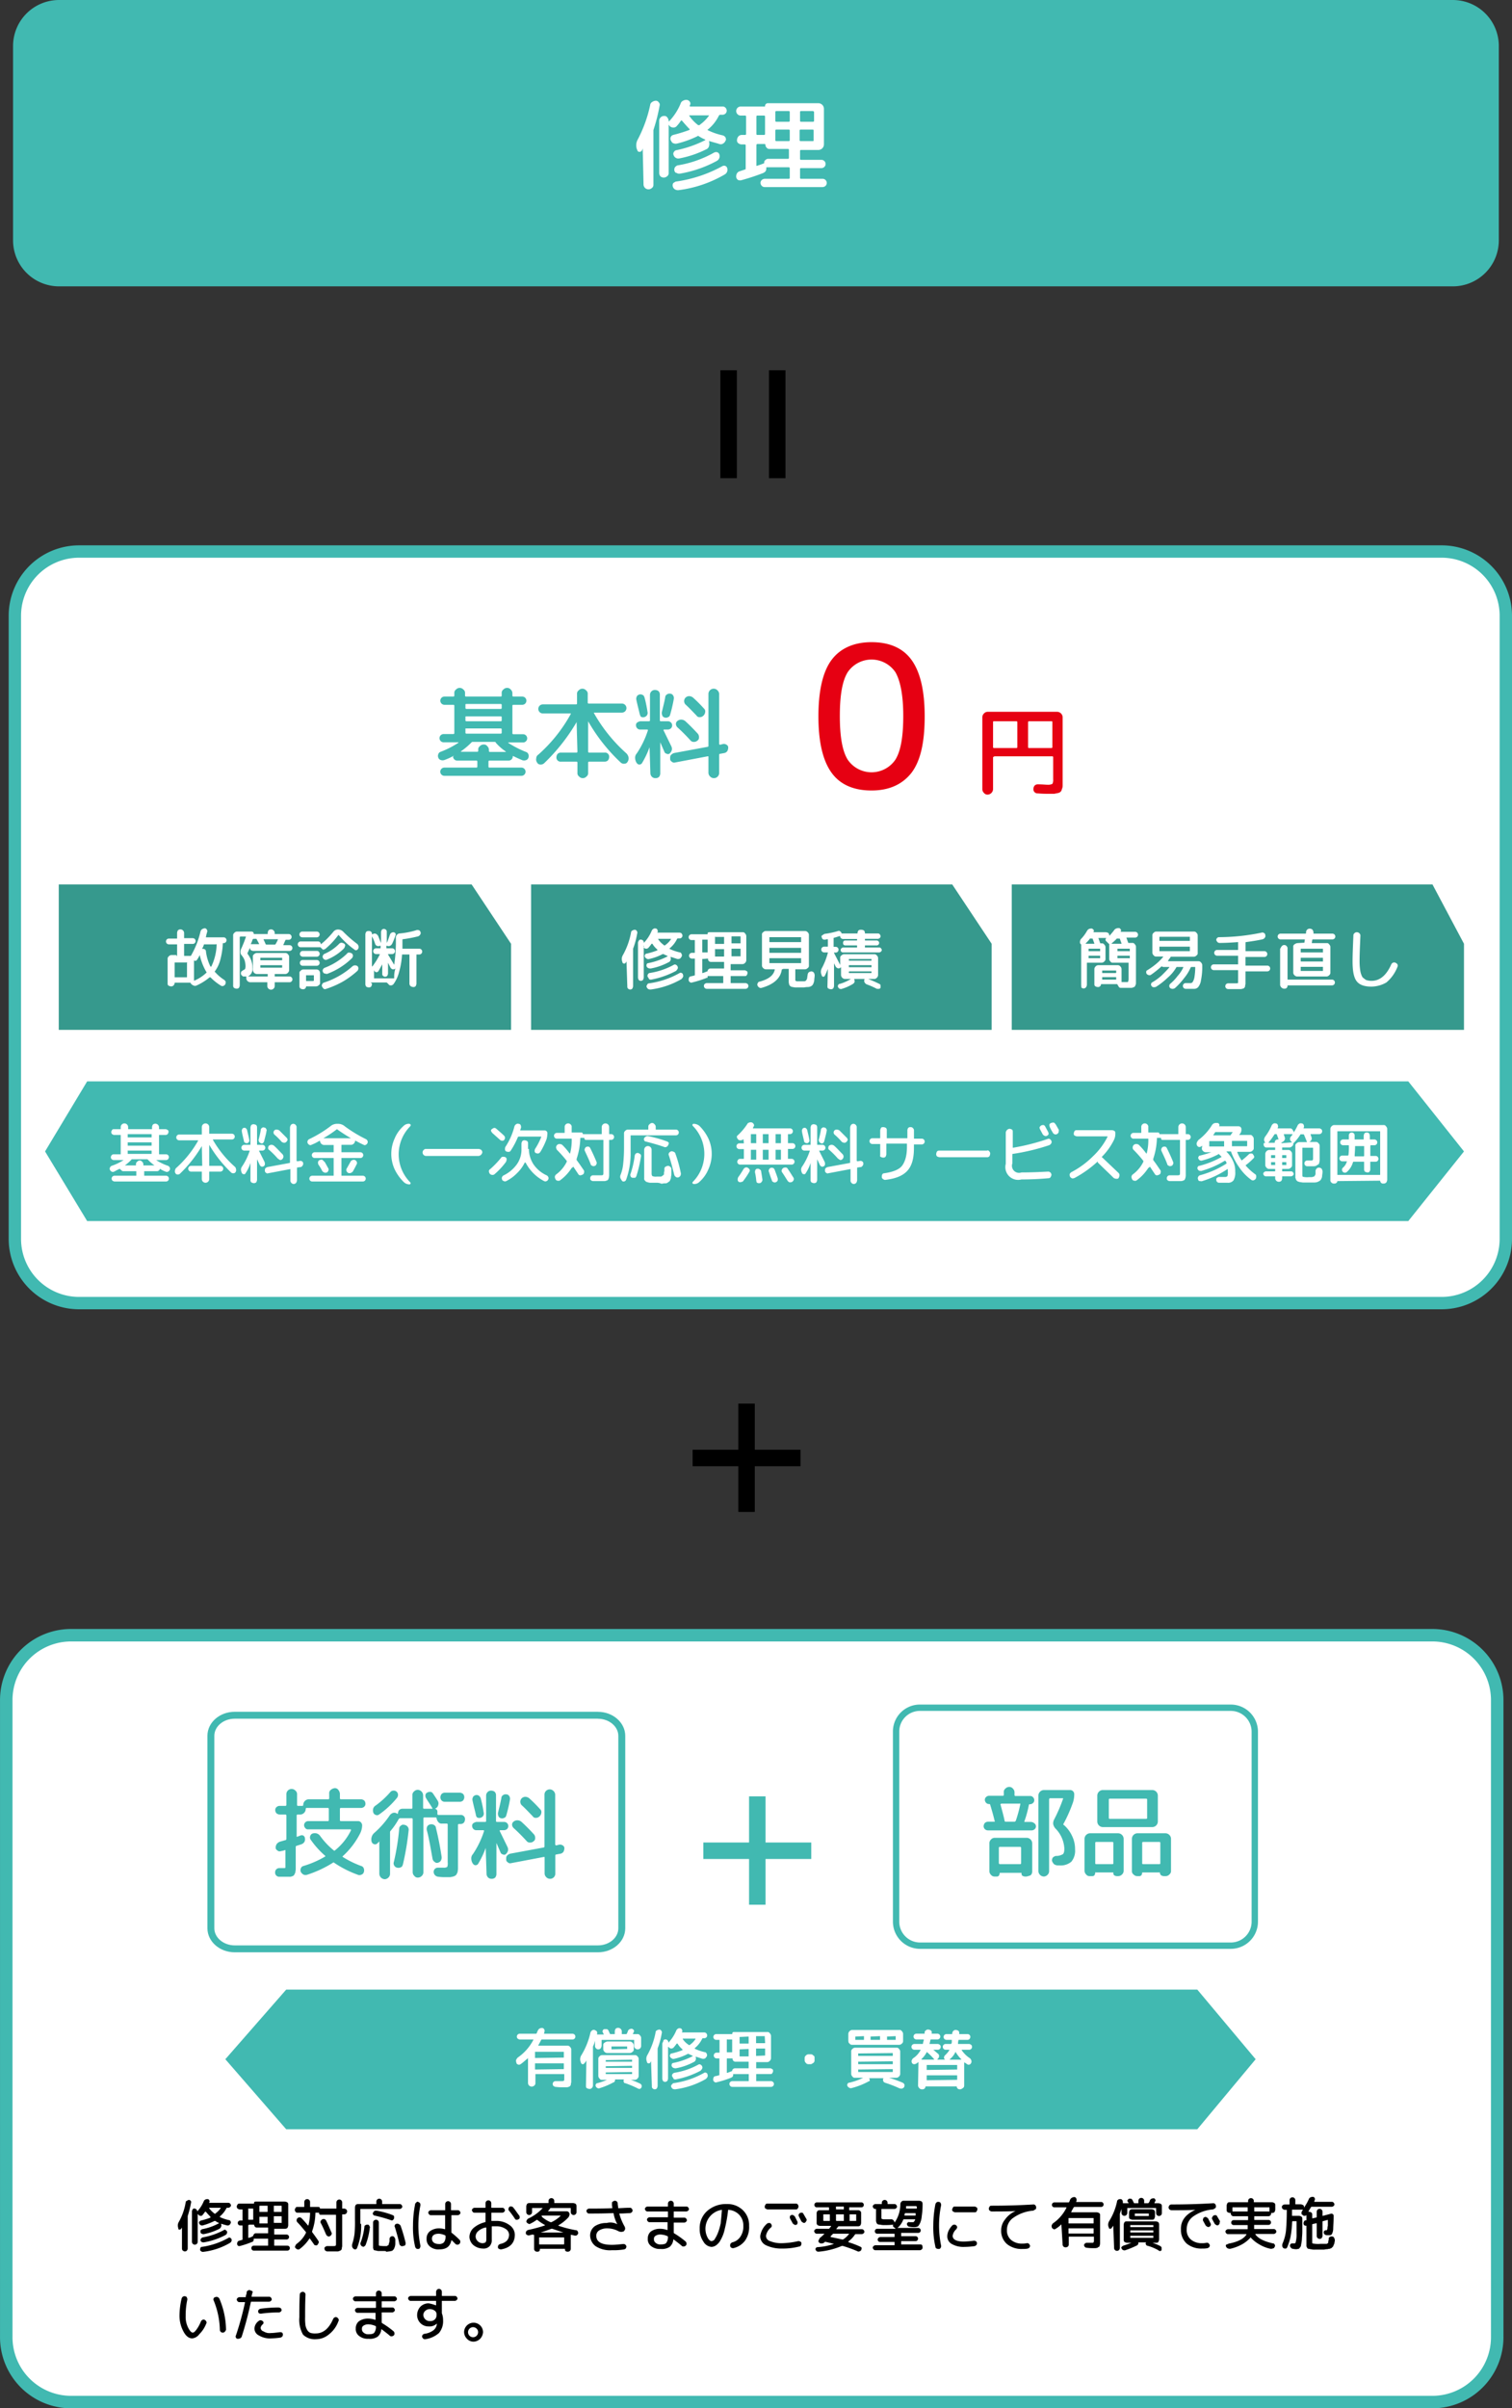
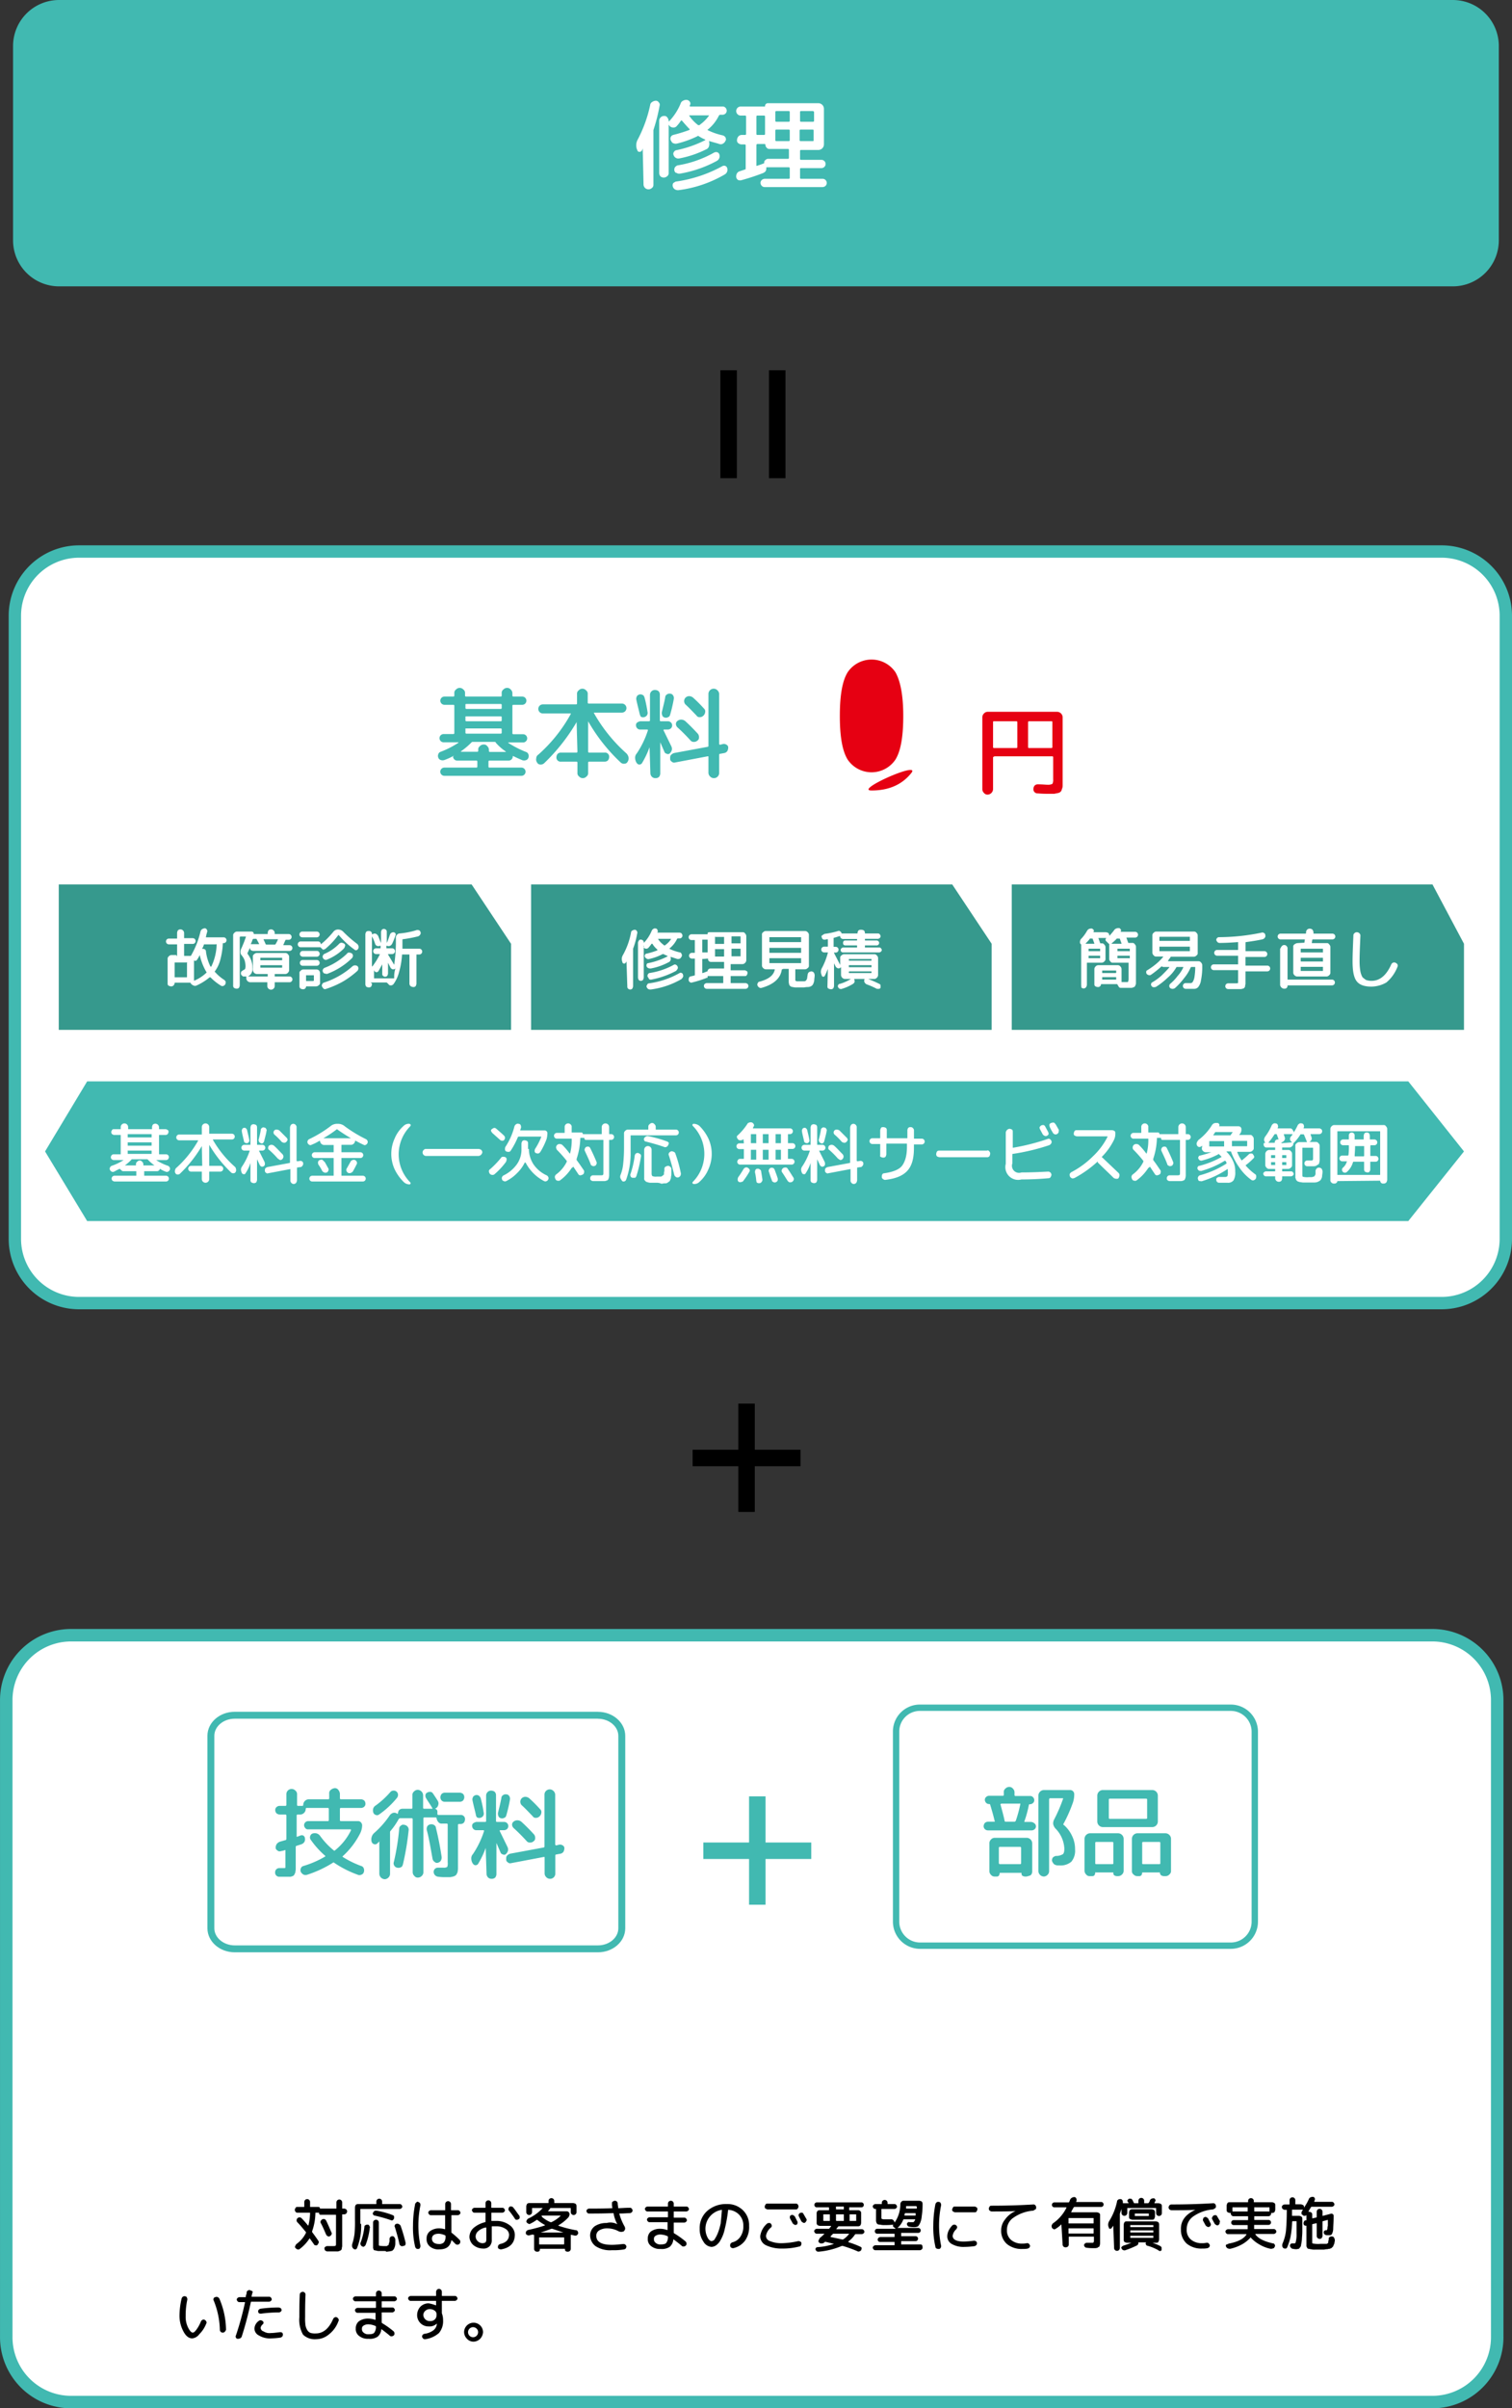
<svg xmlns="http://www.w3.org/2000/svg" viewBox="0 0 367.11 584.48">
  <rect x="0" y="0" width="367.11" height="584.48" fill="#333333" stroke="none" />
  <defs>
    <style>.cls-1{fill:#41b9b1;}.cls-2,.cls-5,.cls-6,.cls-7{fill:none;}.cls-2{stroke:#000;}.cls-2,.cls-4,.cls-5,.cls-6,.cls-7,.cls-8{stroke-miterlimit:10;}.cls-2,.cls-7{stroke-width:4px;}.cls-3,.cls-4,.cls-8{fill:#fff;}.cls-4,.cls-5,.cls-6,.cls-7,.cls-8{stroke:#41b9b1;}.cls-4{stroke-width:3.03px;}.cls-5{stroke-width:1.68px;}.cls-6{stroke-width:1.54px;}.cls-8{stroke-width:3px;}.cls-9{fill:#36998d;}.cls-10{fill:#e60012;}</style>
  </defs>
  <g id="レイヤー_2" data-name="レイヤー 2">
    <g id="レイヤー_1-2" data-name="レイヤー 1">
      <path class="cls-1" d="M14.34,0H352.75a11.17,11.17,0,0,1,11.16,11.17V58.33A11.17,11.17,0,0,1,352.75,69.5H14.34A11.17,11.17,0,0,1,3.17,58.33V11.17A11.17,11.17,0,0,1,14.34,0Z" />
      <line class="cls-2" x1="188.71" y1="89.86" x2="188.71" y2="116.06" />
      <line class="cls-2" x1="176.91" y1="89.86" x2="176.91" y2="116.06" />
      <line class="cls-2" x1="168.16" y1="353.86" x2="194.36" y2="353.86" />
      <line class="cls-2" x1="181.26" y1="340.66" x2="181.26" y2="366.96" />
      <path class="cls-3" d="M156.05,36.05l-.2.5a.71.71,0,0,1-.6.3.46.46,0,0,1-.5-.4l-.1-.2a2.87,2.87,0,0,1,.2-2.4,32.47,32.47,0,0,0,3-8.3,1,1,0,0,1,.5-.8,1.61,1.61,0,0,1,.9-.3.84.84,0,0,1,.7.4.78.78,0,0,1,.2.8,41.64,41.64,0,0,1-1.4,5.6c0,.1-.1.2-.1.4v13.2a.91.91,0,0,1-.4.8,1.22,1.22,0,0,1-1.6,0,1.23,1.23,0,0,1-.4-.8l-.2-8.8c.1,0,.1-.1,0,0Zm5.2-7.9a.81.81,0,0,1,.8.4,1.33,1.33,0,0,1,.3.8v.1h.1a13.89,13.89,0,0,0,2.8-4.3,1.06,1.06,0,0,1,.6-.7,1.49,1.49,0,0,1,.9-.2,1,1,0,0,1,.7.4.75.75,0,0,1,.1.8l-.1.2v.1l.1.1h7.9a.91.91,0,0,1,.7.3,1.08,1.08,0,0,1,.3.7,1,1,0,0,1-1,1h-.6c-.1,0-.2.1-.3.2a9.93,9.93,0,0,1-2.7,3.4c-.1,0-.1.1,0,.1a.1.1,0,0,0,.1.1,16,16,0,0,0,3.5,1.2,1.16,1.16,0,0,1,.7.5c.1.3.2.6,0,.8a1.34,1.34,0,0,1-.6.7,1,1,0,0,1-.9.1c-.6-.2-1.4-.4-2.4-.7h-.1v.1a2.05,2.05,0,0,1,0,1.1,1.12,1.12,0,0,1-.7.8,24.85,24.85,0,0,1-6.5,2.2,1.2,1.2,0,0,1-1.4-.8.75.75,0,0,1,.1-.8.82.82,0,0,1,.6-.4,27.78,27.78,0,0,0,6.9-2.4.1.1,0,1,0,0-.2,10.93,10.93,0,0,1-1.5-.8.19.19,0,0,0-.3,0,24,24,0,0,1-5,1.8,1.41,1.41,0,0,1-.9-.1c-.3-.1-.4-.4-.6-.7a1.1,1.1,0,0,1,0-.8,1,1,0,0,1,.6-.5,35.94,35.94,0,0,0,3.9-1.2l.1-.1v-.1c-.7-.7-1.3-1.4-1.9-2.1h-.2a8.51,8.51,0,0,1-1,1.3,1,1,0,0,1-.9.4,1.22,1.22,0,0,1-.9-.4l-.1-.2s-.1-.1-.1,0V42a.91.91,0,0,1-.4.8,1.22,1.22,0,0,1-1.6,0,1.33,1.33,0,0,1-.3-.8V29.35a1.14,1.14,0,0,1,.3-.8A1.09,1.09,0,0,1,161.25,28.15Zm3,15.9a32.92,32.92,0,0,0,11.1-3.7.88.88,0,0,1,.7-.1.82.82,0,0,1,.5.5,1.39,1.39,0,0,1,0,.9,1.34,1.34,0,0,1-.6.7,29.48,29.48,0,0,1-11.2,3.8,1.49,1.49,0,0,1-.9-.2,1.16,1.16,0,0,1-.5-.7,1.13,1.13,0,0,1,.1-.8C163.75,44.25,164,44.05,164.25,44.05Zm-.5-2.6a1.13,1.13,0,0,1,.1-.8,1.47,1.47,0,0,1,.6-.5,26.61,26.61,0,0,0,8.9-3.1,1.06,1.06,0,0,1,.8-.1.82.82,0,0,1,.5.5,1.39,1.39,0,0,1,0,.9,1.34,1.34,0,0,1-.6.7,28.75,28.75,0,0,1-9,3.1,1.08,1.08,0,0,1-.8-.2C164.05,42,163.85,41.75,163.75,41.45Zm6.2-11.2a9.17,9.17,0,0,0,2.2-2.2V28h-4.8v.1a9.58,9.58,0,0,0,2.2,2.3C169.75,30.35,170,30.35,170,30.25Z" />
      <path class="cls-4" d="M363.52,412.79V567.06A15.75,15.75,0,0,1,347.93,583H17.11A15.75,15.75,0,0,1,1.52,567.06V412.79A15.74,15.74,0,0,1,17.1,396.88H347.93A15.75,15.75,0,0,1,363.52,412.79Z" />
      <path class="cls-3" d="M185.15,42.05a53,53,0,0,1-5.2,1.7,1.13,1.13,0,0,1-.8-.1,1,1,0,0,1-.4-.7,1.49,1.49,0,0,1,.2-.9,1.16,1.16,0,0,1,.7-.5l1.2-.4a.22.22,0,0,0,.2-.2v-5.7a.22.22,0,0,0-.2-.2h-.8a1.33,1.33,0,0,1-.8-.3.83.83,0,0,1-.3-.8,1.33,1.33,0,0,1,.3-.8,1.09,1.09,0,0,1,.9-.4h.8a.22.22,0,0,0,.2-.2v-4.3a.22.22,0,0,0-.2-.2h-1.1a1.1,1.1,0,1,1,0-2.2h5.8c.1,0,.1,0,.1-.1a.68.68,0,0,1,.7-.7h12.2a1.37,1.37,0,0,1,1.4,1.4V35a1.37,1.37,0,0,1-1.4,1.4h-4.2a.22.22,0,0,0-.2.2v2a.22.22,0,0,0,.2.2h5a1,1,0,0,1,0,2h-5a.22.22,0,0,0-.2.2v2.2a.22.22,0,0,0,.2.2h5.3a1,1,0,0,1,.7,1.7,1.08,1.08,0,0,1-.7.3h-14.1a.91.91,0,0,1-.7-.3,1.08,1.08,0,0,1-.3-.7.91.91,0,0,1,.3-.7,1.08,1.08,0,0,1,.7-.3h5.9a.22.22,0,0,0,.2-.2v-2.4a.22.22,0,0,0-.2-.2h-5.4c-.1,0-.1.1-.1.2a1.2,1.2,0,0,1-.2.8A1.79,1.79,0,0,1,185.15,42.05Zm-1.5-13.8v4.3a.22.22,0,0,0,.2.2h1.7a.22.22,0,0,0,.2-.2v-4.3a.22.22,0,0,0-.2-.2h-1.7A.22.22,0,0,0,183.65,28.25Zm0,7v5h.1a16.19,16.19,0,0,0,1.7-.6c.1,0,.1-.1.1-.2a.6.6,0,0,1,.3-.6.86.86,0,0,1,.6-.3h4.9a.22.22,0,0,0,.2-.2v-2a.22.22,0,0,0-.2-.2h-4.5a.78.78,0,0,1-.7-.3.91.91,0,0,1-.3-.7.22.22,0,0,0-.2-.2h-1.8C183.75,35,183.65,35.05,183.65,35.25Zm4.6-8.1v2.2a.22.22,0,0,0,.2.2h3.1a.22.22,0,0,0,.2-.2v-2.2a.22.22,0,0,0-.2-.2h-3.1A.22.22,0,0,0,188.25,27.15Zm0,4.5v2.4a.22.22,0,0,0,.2.2h3.1a.22.22,0,0,0,.2-.2v-2.4a.22.22,0,0,0-.2-.2h-3.1A.22.22,0,0,0,188.25,31.65Zm9.2-4.7h-3a.22.22,0,0,0-.2.2v2.2a.22.22,0,0,0,.2.2h3a.22.22,0,0,0,.2-.2v-2.2C197.55,27.05,197.55,27,197.45,27Zm.1,7.1v-2.4a.22.22,0,0,0-.2-.2h-3a.22.22,0,0,0-.2.2v2.4a.22.22,0,0,0,.2.2h3C197.55,34.25,197.55,34.15,197.55,34.05Z" />
      <path class="cls-5" d="M145.17,416.31c3.2,0,5.8,2.26,5.8,5V468c0,2.77-2.6,5-5.8,5H57c-3.2,0-5.8-2.25-5.8-5v-46.7c0-2.77,2.6-5,5.8-5h88.2" />
      <path class="cls-6" d="M223.39,414.48h75.45a5.83,5.83,0,0,1,5.82,5.82h0v46.11a5.83,5.83,0,0,1-5.82,5.82H223.39a5.83,5.83,0,0,1-5.82-5.82V420.3A5.77,5.77,0,0,1,223.39,414.48Z" />
      <line class="cls-7" x1="183.87" y1="435.99" x2="183.87" y2="462.29" />
      <line class="cls-7" x1="170.77" y1="449.19" x2="196.97" y2="449.19" />
-       <polygon class="cls-1" points="290.7 516.79 69.49 516.79 54.71 499.79 69.49 482.89 290.7 482.89 304.87 499.79 290.7 516.79" />
      <path class="cls-1" d="M69.33,449a9,9,0,0,1-1.2.3.78.78,0,0,1-.8-.2.75.75,0,0,1-.4-.7,1.61,1.61,0,0,1,.3-.9,1.79,1.79,0,0,1,.7-.5l1.4-.4c.1,0,.2-.1.2-.3v-5.7a.22.22,0,0,0-.2-.2h-1.4a1.33,1.33,0,0,1-.8-.3,1.14,1.14,0,0,1-.3-.8.91.91,0,0,1,.3-.7,1.14,1.14,0,0,1,.8-.3h1.4a.22.22,0,0,0,.2-.2v-2.6a1.27,1.27,0,0,1,2.2-.9,1.09,1.09,0,0,1,.4.9v2.6a.22.22,0,0,0,.2.2h1.1a.22.22,0,0,0,.2-.2,1.37,1.37,0,0,1,1.4-1.4h4.7a.22.22,0,0,0,.2-.2v-1.2a1,1,0,0,1,.4-.9,1.8,1.8,0,0,1,.9-.4,1,1,0,0,1,.9.4,1.8,1.8,0,0,1,.4.9v1.2a.22.22,0,0,0,.2.2h4.9a1.33,1.33,0,0,1,.8.3,1.14,1.14,0,0,1,.3.8.91.91,0,0,1-.3.7,1.14,1.14,0,0,1-.8.3h-4.9a.22.22,0,0,0-.2.2v2.8a.22.22,0,0,0,.2.2h4.2a.91.91,0,0,1,.7.3,1.08,1.08,0,0,1,.3.7,4.55,4.55,0,0,1-.5,2,19.14,19.14,0,0,1-4.2,5.5c-.1.1-.1.1,0,.2a23.56,23.56,0,0,0,4.5,2.2.9.9,0,0,1,.6.6,1.39,1.39,0,0,1,0,.9.9.9,0,0,1-.6.6,1,1,0,0,1-.9,0,25.52,25.52,0,0,1-5.7-2.9.19.19,0,0,0-.3,0,27.5,27.5,0,0,1-6.2,2.9,1.39,1.39,0,0,1-.9,0,1.58,1.58,0,0,1-.7-.7,1.1,1.1,0,0,1,0-.8.9.9,0,0,1,.6-.6,23.51,23.51,0,0,0,5.3-2.3c.1-.1.1-.1,0-.2a21.3,21.3,0,0,1-3.5-3.9.94.94,0,0,1-.1-.9.9.9,0,0,1,.6-.6,1.7,1.7,0,0,1,1,0,1.56,1.56,0,0,1,.8.6,18.08,18.08,0,0,0,3.3,3.5.19.19,0,0,0,.3,0,14.12,14.12,0,0,0,3.9-4.9v-.1l-.1-.1H74.83a.78.78,0,0,1-.7-.3,1.08,1.08,0,0,1-.3-.7,1,1,0,0,1,1-1h4.8a.22.22,0,0,0,.2-.2V439a.22.22,0,0,0-.2-.2h-5.2a.22.22,0,0,0-.2.2,1.37,1.37,0,0,1-1.4,1.4h-.6a.22.22,0,0,0-.2.2v5.2h.1l.8-.3a.85.85,0,0,1,.7,0,.82.82,0,0,1,.4.6,1.41,1.41,0,0,1-.1.9,1.34,1.34,0,0,1-.7.6L72,448c-.1,0-.2.1-.2.3v5.3c0,.4-.1.7-.1.9l-.3.6a1.07,1.07,0,0,1-.5.3,1.48,1.48,0,0,1-.7.1h-2.3a1,1,0,0,1-1.1-1.1,1,1,0,0,1,1-1h1.1c.2,0,.3,0,.4-.1V449Z" />
      <path class="cls-1" d="M92.23,446.8l-.6.6a.78.78,0,0,1-.8.2.9.9,0,0,1-.6-.6,2,2,0,0,1,0-1.1,2.07,2.07,0,0,1,.6-1,22.12,22.12,0,0,0,3.8-4.3,1.56,1.56,0,0,1,.8-.6,1.16,1.16,0,0,1,1,.2h.2v-.1a1.33,1.33,0,0,1,.3-.8,1.14,1.14,0,0,1,.8-.3h2.2a.22.22,0,0,0,.2-.2v-3.1a1.09,1.09,0,0,1,.4-.9,1.27,1.27,0,0,1,.9-.4,1.37,1.37,0,0,1,1.3,1.3v3.1a.22.22,0,0,0,.2.2H105v-.1c-.5-.9-1.1-1.7-1.5-2.4a1.08,1.08,0,0,1-.2-.8.68.68,0,0,1,.4-.6,1.2,1.2,0,0,1,.8-.2c.3,0,.5.2.7.5.4.6.8,1.2,1.1,1.7a1.18,1.18,0,0,1,.1,1,1.24,1.24,0,0,1-.6.8l-.2.1h0a.71.71,0,0,1,.6.6v.7a.22.22,0,0,0,.2.2h5.4a1,1,0,0,1,1.1,1.1,1.33,1.33,0,0,1-.3.8,1.14,1.14,0,0,1-.8.3h-.4a.22.22,0,0,0-.2.2v10.6c0,.4-.1.7-.1.9l-.3.6a1.54,1.54,0,0,1-.6.4,6.37,6.37,0,0,1-.9.2h-1.2a11.56,11.56,0,0,1-1.7-.1,1.23,1.23,0,0,1-.8-.4,1.14,1.14,0,0,1-.3-.8,1,1,0,0,1,1-1h1.4a1.44,1.44,0,0,0,.9-.2,2.53,2.53,0,0,0,.1-1.1v-9.2a.22.22,0,0,0-.2-.2h-1.2a1,1,0,0,1-.9-.4,1.8,1.8,0,0,1-.4-.9.22.22,0,0,0-.2-.2H103a.22.22,0,0,0-.2.2v13.1a1.22,1.22,0,0,1-.4.9,1.27,1.27,0,0,1-.9.4,1,1,0,0,1-.9-.4,1.27,1.27,0,0,1-.4-.9V441.5a.22.22,0,0,0-.2-.2h-2.9c-.1,0-.2.1-.3.2a16.77,16.77,0,0,1-2,2.9c-.1.1-.1.2-.1.4v10a1.22,1.22,0,0,1-.4.9,1.27,1.27,0,0,1-.9.4,1.37,1.37,0,0,1-1.3-1.3v-7.9c.2-.1.2-.1.1-.1Zm-1-8.6a21.1,21.1,0,0,0,3.5-3.2,1,1,0,0,1,.7-.4,1.08,1.08,0,0,1,.8.2,1,1,0,0,1,.4.7,1.2,1.2,0,0,1-.2.8,21.24,21.24,0,0,1-4.4,4.1.78.78,0,0,1-.8.1.9.9,0,0,1-.6-.6,1.7,1.7,0,0,1,0-1A1.34,1.34,0,0,1,91.23,438.2Zm8,5.9a66.84,66.84,0,0,1-1.4,8.4c-.1.3-.2.6-.5.7a1.34,1.34,0,0,1-.9.1,1,1,0,0,1-.7-.5,1,1,0,0,1-.1-.9,57.26,57.26,0,0,0,1.3-8.1.84.84,0,0,1,.4-.7.78.78,0,0,1,.8-.2,1.23,1.23,0,0,1,.8.4A1.14,1.14,0,0,1,99.23,444.1Zm5.2-1.3a1.41,1.41,0,0,1,.9.1c.3.2.5.4.5.7.5,2,1,4.4,1.4,7.1a1.49,1.49,0,0,1-.2.9,1.16,1.16,0,0,1-.7.5.78.78,0,0,1-.8-.2,1.16,1.16,0,0,1-.5-.7c-.5-2.8-.9-5.2-1.4-7a1.41,1.41,0,0,1,.1-.9A1,1,0,0,1,104.43,442.8Zm2.8-5.8a1.14,1.14,0,0,1-.3-.8,1.33,1.33,0,0,1,.3-.8,1.14,1.14,0,0,1,.8-.3h3.6a1.33,1.33,0,0,1,.8.3,1.14,1.14,0,0,1,.3.8,1.33,1.33,0,0,1-.3.8,1.14,1.14,0,0,1-.8.3H108A1,1,0,0,1,107.23,437Z" />
      <path class="cls-1" d="M117.93,448.5a22.17,22.17,0,0,1-1.8,3.8.75.75,0,0,1-.7.4c-.3,0-.5-.2-.7-.5a2.28,2.28,0,0,1-.3-1.1,1.5,1.5,0,0,1,.4-1.1,22.16,22.16,0,0,0,2.7-5.6v-.1l-.1-.1h-1.8a.91.91,0,0,1-.7-.3,1.08,1.08,0,0,1-.3-.7.78.78,0,0,1,.3-.7,2.12,2.12,0,0,1,.7-.3h2.2a.22.22,0,0,0,.2-.2v-6.2a1.22,1.22,0,0,1,.4-.9,1.14,1.14,0,0,1,.8-.3,1.4,1.4,0,0,1,.9.3,1.22,1.22,0,0,1,.3.9V442a.22.22,0,0,0,.2.2h1.8a1,1,0,0,1,.7,1.7,1.08,1.08,0,0,1-.7.3h-1a.1.1,0,0,0-.1.1v.1l1.9,3.9a1.41,1.41,0,0,1,.1.9,1.77,1.77,0,0,1-.5.8.62.62,0,0,1-.7.1c-.3-.1-.5-.2-.6-.5l-1-2.3h0v7.5a1.4,1.4,0,0,1-.3.9,1.22,1.22,0,0,1-.9.3,1.14,1.14,0,0,1-.8-.3,1.27,1.27,0,0,1-.4-.9l-.2-6.3Zm-2.4-8.1c-.3-1.3-.6-2.4-.8-3.4a1.13,1.13,0,0,1,.1-.8c.1-.3.4-.4.6-.5a1.06,1.06,0,0,1,.8.1,1.28,1.28,0,0,1,.5.7,29.54,29.54,0,0,1,.7,3.4,1.06,1.06,0,0,1-.1.8,1.16,1.16,0,0,1-.7.5,1.13,1.13,0,0,1-.8-.1A1.14,1.14,0,0,1,115.53,440.4Zm5.4-.5c.3-1.2.6-2.4.8-3.5a.84.84,0,0,1,.4-.7,1.08,1.08,0,0,1,.8-.2.84.84,0,0,1,.7.4,1.2,1.2,0,0,1,.2.8,35.58,35.58,0,0,1-.9,3.9c-.1.3-.2.5-.5.6a1.06,1.06,0,0,1-.8.1c-.3-.1-.5-.2-.6-.5A1.41,1.41,0,0,1,120.93,439.9Zm14.1,8,.8-.2a1.2,1.2,0,0,1,.8.2.75.75,0,0,1,.4.7,1.88,1.88,0,0,1-.2.8,1.16,1.16,0,0,1-.7.5l-1.1.2a.22.22,0,0,0-.2.2v4.4a1.27,1.27,0,0,1-2.2.9,1.27,1.27,0,0,1-.4-.9v-3.9c0-.1,0-.1-.1-.1H132l-7.9,1.5a.78.78,0,0,1-.8-.2.75.75,0,0,1-.4-.7c0-.4,0-.7.2-.9a1.58,1.58,0,0,1,.8-.5l8.1-1.5a.22.22,0,0,0,.2-.2V435.6a1.27,1.27,0,0,1,2.2-.9,1.27,1.27,0,0,1,.4.9v12.1c0,.1,0,.1.1.1S134.93,447.9,135,447.9Zm-7.2-1.1c-1.1-1.2-2.1-2.2-3.1-3.1a1.23,1.23,0,0,1-.4-.8.91.91,0,0,1,.4-.8,1.4,1.4,0,0,1,.9-.3,1.61,1.61,0,0,1,.9.3c1,.9,2,1.9,3.1,3.1a1.22,1.22,0,0,1,.3.9.81.81,0,0,1-.4.8,1.14,1.14,0,0,1-.8.3A1,1,0,0,1,127.83,446.8Zm3.1-5.9a1.14,1.14,0,0,1-.8.3.81.81,0,0,1-.8-.4c-.8-.8-1.7-1.8-2.7-2.7a1.22,1.22,0,0,1,0-1.6,1.27,1.27,0,0,1,.9-.4,1.61,1.61,0,0,1,.9.3,34.15,34.15,0,0,1,2.7,2.7.92.92,0,0,1,.3.9A1.35,1.35,0,0,1,130.93,440.9Z" />
      <path class="cls-1" d="M251.52,443.25a.91.91,0,0,1-.3.7,1.14,1.14,0,0,1-.8.3h-10.5a1.14,1.14,0,0,1-.8-.3,1.08,1.08,0,0,1-.3-.7,1.33,1.33,0,0,1,.3-.8,1.14,1.14,0,0,1,.8-.3h1.6v-.1c-.3-1.3-.7-2.7-1.1-4a.22.22,0,0,0-.2-.2h-.1a.91.91,0,0,1-.7-.3,1.08,1.08,0,0,1-.3-.7.91.91,0,0,1,.3-.7,1.08,1.08,0,0,1,.7-.3h3.4a.22.22,0,0,0,.2-.2V435a1,1,0,0,1,.4-.9,1.22,1.22,0,0,1,.9-.4,1.09,1.09,0,0,1,.9.4,1.27,1.27,0,0,1,.4.9v.7a.22.22,0,0,0,.2.2h3.6a.91.91,0,0,1,.7.3,1.08,1.08,0,0,1,.3.7.91.91,0,0,1-.3.7,1.08,1.08,0,0,1-.7.3H250a.22.22,0,0,0-.2.2,26.19,26.19,0,0,1-1.1,4v.1h1.6a1.33,1.33,0,0,1,.8.3A.91.91,0,0,1,251.52,443.25Zm-2.3,12.2h-.4a1.42,1.42,0,0,1-.6-.2.73.73,0,0,1-.2-.6c0-.1,0-.1-.1-.1h-5.1c-.1,0-.1,0-.1.1a1.42,1.42,0,0,1-.2.6.73.73,0,0,1-.6.2h-.4a1.09,1.09,0,0,1-.9-.4,1.27,1.27,0,0,1-.4-.9v-6.7a1.28,1.28,0,0,1,.4-1,1.22,1.22,0,0,1,.9-.4h7.7a1.37,1.37,0,0,1,1.4,1.4v6.8a1.22,1.22,0,0,1-.4.9A5.39,5.39,0,0,1,249.22,455.45Zm-6.5-3h5a.22.22,0,0,0,.2-.2v-3.8a.22.22,0,0,0-.2-.2h-5a.22.22,0,0,0-.2.2v3.8C242.62,452.35,242.62,452.45,242.72,452.45Zm.2-14.5c.3,1.2.7,2.5,1,4,0,.1.1.2.3.2h2.1c.1,0,.2-.1.3-.2a32.56,32.56,0,0,0,1.1-4v-.2c0-.1-.1,0-.1,0h-4.5C242.92,437.85,242.82,438,242.92,438Zm11.8-1.2v17.4a1.22,1.22,0,0,1-.4.9,1.27,1.27,0,0,1-.9.4,1.37,1.37,0,0,1-1.3-1.3v-18.3a1.37,1.37,0,0,1,1.4-1.4h6.3a1,1,0,0,1,1,1,6.45,6.45,0,0,1-.3,2,35.45,35.45,0,0,1-2.3,5.2c-.1.1-.1.2.1.3a7.94,7.94,0,0,1,2,2.7,7.11,7.11,0,0,1,.7,3.2,4.14,4.14,0,0,1-.9,3,4,4,0,0,1-2.9.9h-.4a1.61,1.61,0,0,1-.9-.3,2.18,2.18,0,0,1-.5-.8,1.2,1.2,0,0,1,.2-.8,1.61,1.61,0,0,1,.7-.4,3.23,3.23,0,0,0,1.7-.4c.3-.2.4-.7.4-1.4a7.43,7.43,0,0,0-2.2-4.9,2.35,2.35,0,0,1-.5-1,2,2,0,0,1,.2-1.1,37.37,37.37,0,0,0,2.2-5.1v-.1h-3.3C254.82,436.55,254.72,436.65,254.72,436.75Z" />
      <path class="cls-1" d="M265.92,454.55a1.42,1.42,0,0,1-.2.6.73.73,0,0,1-.6.2h-.5a1,1,0,0,1-.9-.4,1.27,1.27,0,0,1-.4-.9v-7.7a1.37,1.37,0,0,1,1.4-1.4h6.7a1.37,1.37,0,0,1,1.4,1.4v7.7a1.22,1.22,0,0,1-.4.9,1.27,1.27,0,0,1-.9.4h-.4a1.42,1.42,0,0,1-.6-.2.73.73,0,0,1-.2-.6c0-.1,0-.1-.1-.1h-4.1C266,454.35,265.92,454.45,265.92,454.55Zm0-7.3v5a.22.22,0,0,0,.2.2h4a.22.22,0,0,0,.2-.2v-5a.22.22,0,0,0-.2-.2h-4A.22.22,0,0,0,265.92,447.25Zm15.2-11.4v6.2a1.37,1.37,0,0,1-1.4,1.4h-11.9a1.37,1.37,0,0,1-1.4-1.4v-6.2a1.37,1.37,0,0,1,1.4-1.4h11.9a1.37,1.37,0,0,1,1.4,1.4Zm-2.6,5.4v-4.5a.22.22,0,0,0-.2-.2h-8.9a.22.22,0,0,0-.2.2v4.5a.22.22,0,0,0,.2.2h8.9A.22.22,0,0,0,278.52,441.25Zm-3.7,12.8v-7.7a1.37,1.37,0,0,1,1.4-1.4h6.7a1.37,1.37,0,0,1,1.4,1.4v7.7a1.09,1.09,0,0,1-.4.9,1.22,1.22,0,0,1-.9.4h-.5a1.42,1.42,0,0,1-.6-.2.86.86,0,0,1-.3-.6c0-.1,0-.1-.1-.1h-4.1c-.1,0-.1,0-.1.1a1.42,1.42,0,0,1-.2.6.73.73,0,0,1-.6.2h-.4a1.22,1.22,0,0,1-.9-.4A1,1,0,0,1,274.82,454.05Zm2.5-6.8v5a.22.22,0,0,0,.2.2h4a.22.22,0,0,0,.2-.2v-5a.22.22,0,0,0-.2-.2h-4A.22.22,0,0,0,277.32,447.25Z" />
-       <path d="M44.18,540.64l-.2.3a.52.52,0,0,1-.4.2.27.27,0,0,1-.3-.3v-.1a1.69,1.69,0,0,1,.1-1.4,14.39,14.39,0,0,0,1.7-4.8c0-.2.1-.3.3-.4s.3-.2.5-.2a.52.52,0,0,1,.4.2.44.44,0,0,1,.1.5,24.91,24.91,0,0,1-.8,3.2v7.9c0,.2-.1.3-.2.5a.76.76,0,0,1-.5.2c-.2,0-.3-.1-.5-.2a.76.76,0,0,1-.2-.5v-5.1Zm3-4.6a.68.68,0,0,1,.7.7h0a8.21,8.21,0,0,0,1.6-2.5.78.78,0,0,1,.4-.4,1.09,1.09,0,0,1,.5-.1.52.52,0,0,1,.4.2.75.75,0,0,1,.1.5l-.1.1v.1h4.7a.52.52,0,0,1,.4.2.76.76,0,0,1,.2.4.52.52,0,0,1-.2.4.76.76,0,0,1-.4.2h-.3c-.1,0-.1,0-.2.1a6.15,6.15,0,0,1-1.6,2v.1l.1.1a10.33,10.33,0,0,0,2.1.7c.2,0,.3.1.4.3a.45.45,0,0,1,0,.5,1.38,1.38,0,0,1-.3.4.9.9,0,0,1-.5.1c-.4-.1-.8-.2-1.4-.4h-.1v.1a.64.64,0,0,1,0,.6,1,1,0,0,1-.4.5,14.17,14.17,0,0,1-3.8,1.3.9.9,0,0,1-.5-.1c-.2-.1-.3-.2-.3-.4v-.4a1.38,1.38,0,0,1,.4-.3,13.38,13.38,0,0,0,4-1.4.1.1,0,0,0,.1-.1h0a4.05,4.05,0,0,1-.9-.5h-.2a16,16,0,0,1-2.9,1.1.75.75,0,0,1-.5-.1c-.1-.1-.3-.2-.3-.4a.3.3,0,0,1,0-.4,1.38,1.38,0,0,1,.4-.3,15.46,15.46,0,0,0,2.3-.7V538a12,12,0,0,1-1.1-1.2h-.2a5.55,5.55,0,0,1-.6.8c-.1.2-.3.2-.5.2a.55.55,0,0,1-.5-.3l-.1-.1H48v6.7a.7.7,0,1,1-1.4,0v-7.4c0-.2.1-.3.2-.5A.52.52,0,0,1,47.18,536Zm1.8,9.3a18.39,18.39,0,0,0,6.5-2.2.3.3,0,0,1,.4,0q.3.15.3.3a.45.45,0,0,1,0,.5c0,.2-.2.3-.3.4a16.6,16.6,0,0,1-6.5,2.2.75.75,0,0,1-.5-.1c-.1-.1-.3-.2-.3-.4s0-.3.1-.4A.27.27,0,0,1,49,545.34Zm-.3-1.5a1.09,1.09,0,0,1,.1-.5,1.38,1.38,0,0,1,.4-.3,16.66,16.66,0,0,0,5.2-1.8.3.3,0,0,1,.4,0c.1.1.3.2.3.3a.45.45,0,0,1,0,.5c0,.2-.2.3-.3.4a17.32,17.32,0,0,1-5.3,1.8.9.9,0,0,1-.5-.1C48.88,544.14,48.78,543.94,48.68,543.84Zm3.6-6.6a5.35,5.35,0,0,0,1.3-1.3v-.1h-2.8v.1a5.35,5.35,0,0,0,1.3,1.3C52.18,537.34,52.28,537.34,52.28,537.24Z" />
-       <path d="M61.18,544.14a21.08,21.08,0,0,1-3,1c-.2,0-.3,0-.4-.1a.52.52,0,0,1-.2-.4.9.9,0,0,1,.1-.5.54.54,0,0,1,.4-.3l.7-.2a.1.1,0,0,0,.1-.1v-3.3c0-.1,0-.1-.1-.1h-.5a.52.52,0,0,1-.4-.2.6.6,0,0,1,.4-1h.5c.1,0,.1,0,.1-.1v-2.5c0-.1,0-.1-.1-.1h-.6c-.2,0-.3-.1-.5-.2a.76.76,0,0,1-.2-.5c0-.2.1-.3.2-.5s.3-.2.5-.2h3.4a.1.1,0,0,0,.1-.1.35.35,0,0,1,.4-.4h7.1a1.42,1.42,0,0,1,.6.2c.2.2.2.3.2.6v5a1.42,1.42,0,0,1-.2.6.85.85,0,0,1-.6.2h-2.5c-.1,0-.1,0-.1.1v1.2c0,.1,0,.1.1.1h2.9a.6.6,0,0,1,0,1.2h-2.9c-.1,0-.1,0-.1.1v1.3c0,.1,0,.1.1.1h3.1a.6.6,0,0,1,0,1.2h-8.2a.52.52,0,0,1-.4-.2.6.6,0,0,1,.4-1H65c.1,0,.1,0,.1-.1v-1.5c0-.1,0-.1-.1-.1h-3.3c-.1,0-.1,0-.1.1a.9.9,0,0,1-.1.5C61.48,544,61.28,544.14,61.18,544.14Zm-.9-8v2.5c0,.1,0,.1.1.1h1c.1,0,.1,0,.1-.1v-2.5c0-.1,0-.1-.1-.1h-1C60.38,535.94,60.28,536,60.28,536.14Zm0,4v3h.1a3,3,0,0,0,1-.4l.1-.1a.76.76,0,0,1,.2-.4.52.52,0,0,1,.4-.2H65c.1,0,.1,0,.1-.1v-1.2c0-.1,0-.1-.1-.1h-2.7a.52.52,0,0,1-.4-.2.76.76,0,0,1-.2-.4c0-.1,0-.1-.1-.1h-1C60.38,540,60.28,540,60.28,540.14Zm2.7-4.7v1.3c0,.1,0,.1.1.1h1.8c.1,0,.1,0,.1-.1v-1.3c0-.1,0-.1-.1-.1h-1.8A.1.1,0,0,0,63,535.44Zm0,2.7v1.4c0,.1,0,.1.1.1h1.8c.1,0,.1,0,.1-.1v-1.4c0-.1,0-.1-.1-.1h-1.8C63,537.94,63,538,63,538.14Zm5.3-2.8h-1.7c-.1,0-.1,0-.1.1v1.3c0,.1,0,.1.1.1h1.7c.1,0,.1,0,.1-.1v-1.3A.1.1,0,0,0,68.28,535.34Zm.1,4.1V538c0-.1,0-.1-.1-.1h-1.7c-.1,0-.1,0-.1.1v1.4c0,.1,0,.1.1.1h1.7C68.38,539.64,68.38,539.54,68.38,539.44Z" />
      <path d="M75.18,543.24a9.79,9.79,0,0,1-2.4,2.6.44.44,0,0,1-.5.1c-.2,0-.3-.1-.5-.3s-.2-.3-.1-.5.1-.3.3-.5a7.24,7.24,0,0,0,2.3-2.7v-.2c-.7-.8-1.3-1.6-2.1-2.4a.71.71,0,0,1,1-1c.6.6,1.1,1.2,1.6,1.8h.1a13.61,13.61,0,0,0,.4-3c0-.1,0-.1-.1-.1h-3a.52.52,0,0,1-.4-.2.76.76,0,0,1-.2-.5c0-.2.1-.3.2-.5a.4.4,0,0,1,.4-.2h1.6c.1,0,.1,0,.1-.1v-1.1a.7.7,0,1,1,1.4,0v1.1c0,.1,0,.1.1.1h1.9a.35.35,0,0,1,.4.4h3.9c.1,0,.1,0,.1-.1v-1.4a.7.7,0,1,1,1.4,0v1.4c0,.1,0,.1.1.1h.4c.2,0,.3.1.5.2a.76.76,0,0,1,.2.5c0,.2-.1.3-.2.5a.76.76,0,0,1-.5.2h-.4c-.1,0-.1,0-.1.1v7.6c0,.2-.1.4-.1.6s-.1.3-.2.4-.2.1-.4.2a1.27,1.27,0,0,1-.6.1h-2.3c-.2,0-.3-.1-.5-.2a.76.76,0,0,1-.2-.5c0-.2,0-.3.2-.4a.76.76,0,0,1,.4-.2h1.4c.4,0,.6,0,.7-.1s.1-.3.1-.6v-6.8c0-.1,0-.1-.1-.1h-3.6a.35.35,0,0,1-.4-.4.1.1,0,0,0-.1-.1h-.7c-.1,0-.1,0-.1.1a13.83,13.83,0,0,1-.8,4.4v.2q.9,1.2,1.5,2.1c.1.2.2.4.1.5s-.1.3-.3.5a.44.44,0,0,1-.5.1c-.2,0-.3-.1-.4-.3l-1-1.4Zm4-4.3c.5,1,.9,2,1.3,2.9a.45.45,0,0,1,0,.5.78.78,0,0,1-.4.4.45.45,0,0,1-.5,0,.78.78,0,0,1-.4-.4c-.4-.9-.8-1.9-1.3-2.8a.45.45,0,0,1,0-.5.78.78,0,0,1,.4-.4.64.64,0,0,1,.6,0A.75.75,0,0,1,79.18,538.94Z" />
      <path d="M87.68,539.74a14.23,14.23,0,0,1-1,5.9c-.1.2-.2.3-.4.3a.55.55,0,0,1-.5-.2h0a.86.86,0,0,1-.3-.6,1.7,1.7,0,0,1,.1-.7,13.16,13.16,0,0,0,.5-2.3,32.25,32.25,0,0,0,.1-3.4v-3a1.42,1.42,0,0,1,.2-.6.85.85,0,0,1,.6-.2h4.3c.1,0,.1,0,.1-.1v-.5a.7.7,0,1,1,1.4,0v.5c0,.1,0,.1.1.1h4.2a.52.52,0,0,1,.4.2.76.76,0,0,1,.2.4.52.52,0,0,1-.2.4.76.76,0,0,1-.4.2h-9.5c-.1,0-.1,0-.1.1v3.5Zm.3,5.5a.78.78,0,0,1-.4-.4.64.64,0,0,1,0-.6,16.35,16.35,0,0,0,.9-3.8c0-.2.1-.3.3-.4a.9.9,0,0,1,.5-.1c.2,0,.3.1.4.3s.2.3.1.5a16.42,16.42,0,0,1-1,4.1.78.78,0,0,1-.4.4C88.38,545.34,88.18,545.34,88,545.24Zm7.7-6.8a1.38,1.38,0,0,1-.3.4.45.45,0,0,1-.5,0,36.35,36.35,0,0,0-3.9-1.1c-.2,0-.3-.1-.4-.3a.3.3,0,0,1,0-.4,1.38,1.38,0,0,1,.3-.4.9.9,0,0,1,.5-.1,19.88,19.88,0,0,1,4,1.1q.3.15.3.3Zm-2.6,7.9h-1a1.7,1.7,0,0,1-.7-.1,4.33,4.33,0,0,1-.5-.1c-.1,0-.2-.1-.2-.3a.6.6,0,0,1-.1-.4v-6a.76.76,0,0,1,.2-.5c.2-.1.3-.2.5-.2a.68.68,0,0,1,.7.7v5.1c0,.3,0,.5.1.5a5.85,5.85,0,0,0,1,.1h.7a.37.37,0,0,0,.3-.1c.1-.1.1-.1.2-.1a.31.31,0,0,0,.1-.2.37.37,0,0,1,.1-.3.76.76,0,0,1,.1-.4v-.6a.68.68,0,0,1,.7-.7.55.55,0,0,1,.5.3c.1.2.2.3.2.5v1a2.62,2.62,0,0,1-.3,1.2c0,.1-.1.2-.3.4a.52.52,0,0,1-.4.2,4.33,4.33,0,0,1-.5.1,5.64,5.64,0,0,0-.7.1C93.78,546.34,93.58,546.34,93.08,546.34Zm4.7-1.2a.44.44,0,0,1-.5-.1.54.54,0,0,1-.3-.4c-.3-1.4-.7-2.8-1.1-4.1a.45.45,0,0,1,0-.5c.1-.2.2-.3.4-.3a.66.66,0,0,1,.6.1.78.78,0,0,1,.4.4,40,40,0,0,1,1.2,4.1,1.27,1.27,0,0,1-.1.6A1.42,1.42,0,0,1,97.78,545.14Z" />
      <path d="M101.58,545.84a.75.75,0,0,1-.5-.1.85.85,0,0,1-.3-.5,20.05,20.05,0,0,1-.5-5.1,25.92,25.92,0,0,1,.5-5.1c0-.2.1-.3.3-.5s.4-.2.5-.1.3.1.4.3a.9.9,0,0,1,.1.5,24.26,24.26,0,0,0,0,9.8.9.9,0,0,1-.1.5C101.88,545.74,101.78,545.84,101.58,545.84Zm5.1.1a3.17,3.17,0,0,1-2.3-.7,2.24,2.24,0,0,1-.8-1.9,2.2,2.2,0,0,1,.8-1.8,3.7,3.7,0,0,1,2.3-.7,5.07,5.07,0,0,1,1.3.2c.1,0,.1,0,.1-.1v-3.2c0-.1,0-.1-.1-.1h-3.4a.52.52,0,0,1-.4-.2.76.76,0,0,1-.2-.4.52.52,0,0,1,.2-.4.76.76,0,0,1,.4-.2H108c.1,0,.1,0,.1-.1v-1.4a.7.7,0,1,1,1.4,0v1.4c0,.1,0,.1.1.1h1.6a.52.52,0,0,1,.4.2.76.76,0,0,1,.2.4.52.52,0,0,1-.2.4.76.76,0,0,1-.4.2h-1.5c-.1,0-.1,0-.1.1v4c0,.1,0,.2.1.2a21.66,21.66,0,0,1,1.9,1.7.71.71,0,0,1-1,1l-.9-.9h-.1C109.28,545.24,108.38,545.94,106.68,545.94Zm-.1-3.8c-1.1,0-1.7.4-1.7,1.2s.6,1.3,1.7,1.3a1.59,1.59,0,0,0,1.2-.4,2.14,2.14,0,0,0,.4-1.2v-.3c0-.1,0-.1-.1-.2A4.19,4.19,0,0,0,106.58,542.14Z" />
      <path d="M117.28,545.74a3.78,3.78,0,0,1-2.3-.8,2.78,2.78,0,0,1-1-2,3,3,0,0,1,1-2.2,6.7,6.7,0,0,1,2.8-1.4c.1,0,.1-.1.1-.2v-2c0-.1,0-.1-.1-.1h-2.6a.52.52,0,0,1-.4-.2.76.76,0,0,1-.2-.4.52.52,0,0,1,.2-.4.76.76,0,0,1,.4-.2h2.6c.1,0,.1,0,.1-.1v-1a.7.7,0,1,1,1.4,0v1c0,.1,0,.1.1.1H122a.52.52,0,0,1,.4.2.76.76,0,0,1,.2.4.52.52,0,0,1-.2.4.76.76,0,0,1-.4.2h-2.6c-.1,0-.1,0-.1.1v1.8c0,.1,0,.1.1.1h.9a5.29,5.29,0,0,1,3.4,1,2.91,2.91,0,0,1,1.3,2.3q0,3-3.3,3.6a.9.9,0,0,1-.5-.1c-.2-.1-.3-.2-.3-.4a.9.9,0,0,1,.1-.5,1.38,1.38,0,0,1,.4-.3c1.5-.3,2.2-1.1,2.2-2.3a1.74,1.74,0,0,0-.9-1.4,3.92,3.92,0,0,0-2.3-.6h-.9c-.1,0-.1,0-.1.1v3.1a2.17,2.17,0,0,1-.5,1.6A2,2,0,0,1,117.28,545.74Zm.6-5.1a3.8,3.8,0,0,0-1.8.9,1.76,1.76,0,0,0-.6,1.3,1.61,1.61,0,0,0,.5,1.1,1.66,1.66,0,0,0,1.2.5,1.45,1.45,0,0,0,.7-.2,1.17,1.17,0,0,0,.2-.7v-2.9Zm5.8-5a.44.44,0,0,1,.5-.1.52.52,0,0,1,.4.2c.6.7,1,1.4,1.5,2a.75.75,0,0,1,.1.5c0,.2-.1.3-.3.4a.75.75,0,0,1-.5.1c-.2,0-.3-.1-.4-.3a23.07,23.07,0,0,0-1.4-1.9.44.44,0,0,1-.1-.5A.52.52,0,0,1,123.68,535.64Z" />
      <path d="M129.28,542.34l-.8.2a.75.75,0,0,1-.5-.1c-.2-.1-.3-.2-.3-.4a.75.75,0,0,1,.1-.5,1.38,1.38,0,0,1,.4-.3,38.26,38.26,0,0,0,4.1-1.1h0V540a11.27,11.27,0,0,1-1.8-1.2c-.1,0-.1-.1-.2,0a9.88,9.88,0,0,1-1.5.9.45.45,0,0,1-.5,0,1.38,1.38,0,0,1-.4-.3.45.45,0,0,1,0-.5,1.38,1.38,0,0,1,.3-.4,11.14,11.14,0,0,0,3.6-2.6h-2.5c-.1,0-.1,0-.1.1v.9a.7.7,0,1,1-1.4,0v-1.4a1.42,1.42,0,0,1,.2-.6.73.73,0,0,1,.6-.2h4.5c.1,0,.1,0,.1-.1v-.4a.7.7,0,1,1,1.4,0v.4c0,.1,0,.1.1.1h4.5a1.42,1.42,0,0,1,.6.2.85.85,0,0,1,.2.6v1.4a.7.7,0,1,1-1.4,0V536c0-.1,0-.1-.1-.1h-4.7c-.1,0-.2,0-.2.1a2.65,2.65,0,0,1-.5.6v.1h4.6a.71.71,0,0,1,.6.6,1.28,1.28,0,0,1-.4,1,10.18,10.18,0,0,1-2.3,1.8v.1h0a29.6,29.6,0,0,0,4.3,1.1c.2,0,.3.1.4.3a.9.9,0,0,1,.1.5,1.38,1.38,0,0,1-.3.4.75.75,0,0,1-.5.1l-.9-.2h-.1v3.4a.68.68,0,0,1-.7.7h-.2a.76.76,0,0,1-.4-.2c-.1-.1-.1-.2-.1-.4a.1.1,0,0,0-.1-.1h-5.9c-.1,0-.1,0-.1.1a.6.6,0,0,1-.1.4.52.52,0,0,1-.4.2h-.2a.68.68,0,0,1-.7-.7v-3.4c-.3,0-.3,0-.4-.1Zm7.7,2.3v-1.5c0-.1,0-.1-.1-.1H131c-.1,0-.1,0-.1.1v1.5c0,.1,0,.1.1.1h5.9Zm-.2-2.8-2.7-.9h-.2c-.8.3-1.6.6-2.6.9h5.5Zm-5.2-3.8a7.43,7.43,0,0,0,2.1,1.3h.2a8.55,8.55,0,0,0,2.2-1.5v-.1c0-.1,0,0-.1,0h-4.3c-.1,0-.2,0-.2.1A.31.31,0,0,1,131.58,538Z" />
      <path d="M149.88,539.84a8.81,8.81,0,0,1-.9-2.6c0-.1-.1-.1-.2-.1-2.3.1-4.2.1-5.8.1a.52.52,0,0,1-.4-.2.76.76,0,0,1-.2-.4.52.52,0,0,1,.2-.4.76.76,0,0,1,.4-.2c1.9,0,3.7,0,5.6-.1.1,0,.1,0,.1-.1a3.75,3.75,0,0,1-.1-1c0-.2,0-.4.2-.5s.3-.2.5-.2a.68.68,0,0,1,.7.7c0,.3.1.6.1,1a.1.1,0,0,0,.1.1c.7,0,1.5-.1,2.7-.1a.55.55,0,0,1,.5.2.76.76,0,0,1,.2.4.55.55,0,0,1-.2.5.76.76,0,0,1-.4.2c-.6,0-1.4.1-2.5.1-.1,0-.1,0-.1.1a13.66,13.66,0,0,0,1.3,3.1,1.27,1.27,0,0,1,.1.6,2.19,2.19,0,0,1-.3.5,1.48,1.48,0,0,1-1.3,0,5.81,5.81,0,0,0-2.8-.7,3.56,3.56,0,0,0-1.9.5,1.46,1.46,0,0,0-.7,1.3c0,1.5,1.3,2.2,3.8,2.2.8,0,1.7-.1,2.7-.2a.9.9,0,0,1,.5.1,1.38,1.38,0,0,1,.3.4.9.9,0,0,1-.1.5c-.1.2-.2.2-.4.3a15.14,15.14,0,0,1-3,.2,6.39,6.39,0,0,1-4-1,3.32,3.32,0,0,1-1.3-2.6,2.79,2.79,0,0,1,1.1-2.2,5,5,0,0,1,2.9-.8,3.54,3.54,0,0,1,2.6.3Z" />
      <path d="M162.18,538.14v-1.3c0-.1,0-.1-.1-.1h-4.9a.52.52,0,0,1-.4-.2.76.76,0,0,1-.2-.4.52.52,0,0,1,.2-.4.76.76,0,0,1,.4-.2h4.9c.1,0,.1,0,.1-.1v-.6a.7.7,0,1,1,1.4,0v.6c0,.1,0,.1.1.1h3a.52.52,0,0,1,.4.2.76.76,0,0,1,.2.4.52.52,0,0,1-.2.4.76.76,0,0,1-.4.2h-3c-.1,0-.1,0-.1.1v1.3c0,.1,0,.1.1.1h2.5a.52.52,0,0,1,.4.2.76.76,0,0,1,.2.4.52.52,0,0,1-.2.4.76.76,0,0,1-.4.2h-2.5c-.1,0-.1,0-.1.1v2.3c0,.1,0,.1.1.2a21.19,21.19,0,0,1,2.8,2,.76.76,0,0,1,.2.5.55.55,0,0,1-.2.5.76.76,0,0,1-.5.2.55.55,0,0,1-.5-.2c-.7-.6-1.4-1.1-1.9-1.5h-.1a2.61,2.61,0,0,1-.9,1.8,3.43,3.43,0,0,1-2.2.5,3.33,3.33,0,0,1-2.3-.7,2.06,2.06,0,0,1-.8-1.8,2.19,2.19,0,0,1,.7-1.7,3.7,3.7,0,0,1,2.3-.7,5.08,5.08,0,0,1,1.7.3c.1,0,.1,0,.1-.1v-1.7c0-.1,0-.1-.1-.1h-4.3a.52.52,0,0,1-.4-.2.76.76,0,0,1-.2-.4.52.52,0,0,1,.2-.4.76.76,0,0,1,.4-.2Zm-1.8,6.6c.7,0,1.2-.1,1.4-.4a2.33,2.33,0,0,0,.4-1.4c0-.1,0-.1-.1-.2a4.71,4.71,0,0,0-1.6-.4,2.06,2.06,0,0,0-1.3.3.81.81,0,0,0-.4.8,1,1,0,0,0,.4.9A1.59,1.59,0,0,0,160.38,544.74Z" />
      <path d="M172.78,545.34a2.46,2.46,0,0,1-2-1.3,5.17,5.17,0,0,1-.9-3.1,5.51,5.51,0,0,1,1.8-4.3,6.85,6.85,0,0,1,4.8-1.7,5.28,5.28,0,0,1,3.9,1.5,5,5,0,0,1,1.5,3.8,5.7,5.7,0,0,1-1,3.6,4.91,4.91,0,0,1-2.8,1.8.75.75,0,0,1-.5-.1.55.55,0,0,1-.3-.5.9.9,0,0,1,.1-.5,1.38,1.38,0,0,1,.4-.3,3.23,3.23,0,0,0,2-1.4,4.41,4.41,0,0,0,.7-2.6,3.78,3.78,0,0,0-1-2.7,4,4,0,0,0-2.6-1.2c-.1,0-.1,0-.1.1a34,34,0,0,1-.8,4.5,9,9,0,0,1-1,2.7,3.72,3.72,0,0,1-1.1,1.3A2.1,2.1,0,0,1,172.78,545.34Zm2.5-9a4.65,4.65,0,0,0-4,4.6,4.65,4.65,0,0,0,.5,2.1c.3.6.7.9,1,.9a1.69,1.69,0,0,0,.5-.2c.2-.1.3-.4.5-.7a8.1,8.1,0,0,0,.6-1.3,14.24,14.24,0,0,0,.6-2.1c.1-1,.2-2,.3-3.3Z" />
      <path d="M189.88,545.74a8.7,8.7,0,0,1-3.9-.8,2.43,2.43,0,0,1-1.4-2.2,4.9,4.9,0,0,1,1.6-3,.76.76,0,0,1,.5-.2c.2,0,.4,0,.5.2a.76.76,0,0,1,.2.4.55.55,0,0,1-.2.5,3.36,3.36,0,0,0-1.2,2,1.35,1.35,0,0,0,1,1.3,7,7,0,0,0,2.8.5,19,19,0,0,0,4-.5.9.9,0,0,1,.5.1c.2.1.3.2.3.4a.75.75,0,0,1-.1.5c-.1.2-.2.3-.4.3A16,16,0,0,1,189.88,545.74Zm3.8-10.7a.76.76,0,0,1,.2.5c0,.2-.1.3-.2.5s-.3.2-.5.2h-6.8c-.2,0-.3-.1-.5-.2s-.2-.3-.2-.5.1-.3.2-.5.3-.2.5-.2h6.8A.59.59,0,0,1,193.68,535Zm-.3,4.9a.45.45,0,0,1-.5,0,1.38,1.38,0,0,1-.4-.3l-.6-1.1a.75.75,0,0,1-.1-.5c0-.2.1-.3.3-.4a.45.45,0,0,1,.5,0,1.38,1.38,0,0,1,.4.3l.6,1.2a.45.45,0,0,1,0,.5C193.68,539.74,193.58,539.84,193.38,539.94Zm.5-2.4a1.38,1.38,0,0,1,.3-.4.9.9,0,0,1,.5-.1c.2,0,.3.1.4.3l.7,1.2a.45.45,0,0,1,0,.5,1.38,1.38,0,0,1-.3.4.45.45,0,0,1-.5,0,1.38,1.38,0,0,1-.4-.3L194,538A1.09,1.09,0,0,1,193.88,537.54Z" />
      <path d="M199.08,543.14a8.18,8.18,0,0,0,1.1-1h-1.9a.52.52,0,0,1-.4-.2.76.76,0,0,1-.2-.4.52.52,0,0,1,.2-.4.76.76,0,0,1,.4-.2h2.9c.1,0,.2,0,.2-.1l.4-.5v-.1h-2.7a1.42,1.42,0,0,1-.6-.2.73.73,0,0,1-.2-.6v-2.3a.76.76,0,0,1,.2-.5c.2-.2.3-.2.6-.2h2.1c.1,0,.1,0,.1-.1v-.5c0-.1,0-.1-.1-.1h-2.9a.52.52,0,0,1-.4-.2.6.6,0,0,1,.4-1h10.9a.52.52,0,0,1,.4.2.6.6,0,0,1-.4,1h-2.9c-.1,0-.1,0-.1.1v.5c0,.1,0,.1.1.1h2.1a.76.76,0,0,1,.5.2c.2.2.2.3.2.6v2.3a1.42,1.42,0,0,1-.2.6.76.76,0,0,1-.5.2h-4.7c-.1,0-.1,0-.2.1l-.4.5v.1c0,.1,0,0,.1,0h6.1a.52.52,0,0,1,.4.2.76.76,0,0,1,.2.4.52.52,0,0,1-.2.4.76.76,0,0,1-.4.2h-1.5c-.1,0-.1,0-.2.1A6.37,6.37,0,0,1,206,544v.2a21.16,21.16,0,0,1,2.9,1.1q.3.15.3.3a1.09,1.09,0,0,1-.1.5.54.54,0,0,1-.4.3.45.45,0,0,1-.5,0,30.15,30.15,0,0,0-3.6-1.3h-.2a18.25,18.25,0,0,1-5.6,1.4.9.9,0,0,1-.5-.1,1.38,1.38,0,0,1-.3-.4c0-.2,0-.3.1-.4a.52.52,0,0,1,.4-.2,14.9,14.9,0,0,0,4-.8h0c-.5-.1-1.2-.3-2.1-.5-.1,0-.1,0-.2.1l-.1.1a1.07,1.07,0,0,1-.6.2.73.73,0,0,1-.6-.2.52.52,0,0,1-.2-.4A4.77,4.77,0,0,1,199.08,543.14Zm.9-4.1h1.4c.1,0,.1,0,.1-.1v-1.4c0-.1,0-.1-.1-.1H200c-.1,0-.1,0-.1.1v1.4C199.88,539,199.88,539,200,539Zm6.2,3.1h-3.8c-.1,0-.1,0-.2.1l-.5.5v.2c1,.2,1.9.4,2.8.6h.2a5,5,0,0,0,1.5-1.4Zm-1.4-6.6h-1.7c-.1,0-.1,0-.1.1v.5c0,.1,0,.1.1.1h1.7c.1,0,.1,0,.1-.1v-.5A.1.1,0,0,0,204.78,535.54Zm-1.7,3.5h1.7c.1,0,.1,0,.1-.1v-1.4c0-.1,0-.1-.1-.1h-1.7c-.1,0-.1,0-.1.1v1.4C203,539,203,539,203.08,539Zm3.2-1.5v1.4c0,.1,0,.1.1.1h1.4c.1,0,.1,0,.1-.1v-1.4c0-.1,0-.1-.1-.1h-1.4C206.38,537.34,206.28,537.44,206.28,537.54Z" />
      <path d="M224,545.54a.52.52,0,0,1-.2.4.76.76,0,0,1-.4.2h-10.9a.52.52,0,0,1-.4-.2.76.76,0,0,1-.2-.4.52.52,0,0,1,.2-.4.76.76,0,0,1,.4-.2h4.6c.1,0,.1,0,.1-.1v-.6c0-.1,0-.1-.1-.1h-3.4a.57.57,0,0,1-.4-1,.76.76,0,0,1,.4-.2h3.4c.1,0,.1,0,.1-.1v-.6c0-.1,0-.1-.1-.1H213a.6.6,0,0,1,0-1.2h4.4v-.1l-.4-.3c-.1-.1-.2-.2-.2-.3a.37.37,0,0,1,.1-.3h0a14.8,14.8,0,0,1-2,.1,4.12,4.12,0,0,1-1.2-.1c-.4,0-.7-.1-.8-.3a1.44,1.44,0,0,1-.2-.9v-2.5c0-.1,0-.1-.1-.1h-.1a.52.52,0,0,1-.4-.2.76.76,0,0,1-.2-.4.52.52,0,0,1,.2-.4.76.76,0,0,1,.4-.2H214c.1,0,.1,0,.1-.1v-.2a.7.7,0,1,1,1.4,0v.2c0,.1,0,.1.1.1h1.6a.52.52,0,0,1,.4.2.76.76,0,0,1,.2.4.52.52,0,0,1-.2.4.76.76,0,0,1-.4.2h-3.1c-.1,0-.1,0-.1.1v1.9c0,.2,0,.4.1.4s.2.1.4.1h1.8a.73.73,0,0,1,.6.2,2.19,2.19,0,0,1,.3.5v.1h0a7.75,7.75,0,0,0,1.4-4.5.86.86,0,0,1,.3-.6c.2-.2.3-.2.6-.2h3.7a1.42,1.42,0,0,1,.6.2.85.85,0,0,1,.2.6,18.46,18.46,0,0,1-.2,2.9,5.28,5.28,0,0,1-.4,1.7,3.78,3.78,0,0,1-.5.8,1.88,1.88,0,0,1-.8.2,6.15,6.15,0,0,1-1.3-.1.52.52,0,0,1-.4-.2.76.76,0,0,1-.2-.4.4.4,0,0,1,.2-.4c.1-.1.2-.2.4-.1h.7c.2,0,.3,0,.4-.1a2.19,2.19,0,0,0,.3-.5v-.1h-2.7c-.1,0-.1,0-.2.1a4.83,4.83,0,0,1-1.4,2H223a.76.76,0,0,1,.4.2.6.6,0,0,1-.4,1h-4.1c-.1,0-.1,0-.1.1v.6c0,.1,0,.1.1.1h3.4a.6.6,0,0,1,0,1.2h-3.4c-.1,0-.1,0-.1.1v.6c0,.1,0,.1.1.1h4.6a.52.52,0,0,1,.4.2A1.49,1.49,0,0,1,224,545.54Zm-4.3-7.8h2.5c.1,0,.1,0,.1-.1v-.4c0-.1,0-.1-.1-.1h-2.4c-.1,0-.1,0-.1.1s-.1.2-.1.4a.1.1,0,0,0,.1.1Zm2.7-2.3h-2.3c-.1,0-.1,0-.1.1v.4c0,.1,0,.1.1.1h2.4c.1,0,.1,0,.1-.1v-.4C222.48,535.54,222.48,535.44,222.38,535.44Z" />
      <path d="M228,545.84a1.27,1.27,0,0,1-.6-.1.55.55,0,0,1-.3-.5,21,21,0,0,1-.5-5.1,27.56,27.56,0,0,1,.5-5.1.85.85,0,0,1,.3-.5.61.61,0,0,1,.6-.1c.2,0,.3.1.4.3a.9.9,0,0,1,.1.5,24.26,24.26,0,0,0,0,9.8.75.75,0,0,1-.1.5C228.28,545.74,228.18,545.84,228,545.84Zm6.2-.5a5.7,5.7,0,0,1-3.1-.7,2.11,2.11,0,0,1-1.1-2,3.46,3.46,0,0,1,.3-1.2,5.08,5.08,0,0,1,.9-1.3.71.71,0,0,1,1.2.4c0,.2-.1.3-.2.5a2.63,2.63,0,0,0-.9,1.6c0,.9.9,1.4,2.7,1.4a19.42,19.42,0,0,0,2.4-.2.9.9,0,0,1,.5.1c.2.1.2.2.3.4a.75.75,0,0,1-.1.5,1.38,1.38,0,0,1-.4.3A18.09,18.09,0,0,1,234.18,545.34Zm-3-9.1c0-.2.1-.3.2-.5s.3-.2.5-.2h4.7c.2,0,.3.1.5.2s.2.3.2.5-.1.3-.2.5-.3.2-.5.2h-4.7c-.2,0-.3-.1-.5-.2S231.18,536.44,231.18,536.24Z" />
      <path d="M246.58,536.64h0c-1.9.1-3.8.1-5.8.1-.2,0-.3-.1-.5-.2a.76.76,0,0,1-.2-.5c0-.2.1-.3.2-.5s.3-.2.5-.2c3.4,0,6.8-.1,10.1-.3a.55.55,0,0,1,.5.2.76.76,0,0,1,.2.5c0,.2,0,.4-.2.5s-.3.2-.5.3a9.67,9.67,0,0,0-4.8,1.7,3.54,3.54,0,0,0-1.6,3,3,3,0,0,0,1,2.4,4,4,0,0,0,2.7.9,4.48,4.48,0,0,0,1.1-.1.75.75,0,0,1,.5.1c.1.1.2.3.3.4a.75.75,0,0,1-.1.5c-.1.2-.3.2-.4.3a5.7,5.7,0,0,1-1.3.1,5.59,5.59,0,0,1-3.8-1.2,4.22,4.22,0,0,1-1.4-3.3,4.11,4.11,0,0,1,.9-2.6,6.07,6.07,0,0,1,2.6-2.1Z" />
      <path d="M257.73,539.84a7.55,7.55,0,0,1-1.4,1.1c-.2.1-.3.2-.5.1a1.38,1.38,0,0,1-.4-.3,1.27,1.27,0,0,1-.1-.6,2.19,2.19,0,0,1,.3-.5,9.9,9.9,0,0,0,3.3-3.8v-.1H256a.6.6,0,0,1,0-1.2h3.4c.1,0,.1,0,.2-.1l.2-.5a1,1,0,0,1,.4-.5,1.42,1.42,0,0,1,.6-.2.55.55,0,0,1,.5.3,1.09,1.09,0,0,1,.1.5l-.1.3v.1h6.1a.52.52,0,0,1,.4.2.6.6,0,0,1-.4,1h-6.5c-.1,0-.1,0-.2.1a10.91,10.91,0,0,0-.6,1.1v.1h6.2a1.42,1.42,0,0,1,.6.2.55.55,0,0,1,.2.5v6.9a4.33,4.33,0,0,1-.1.5c-.1.2-.1.3-.2.3s-.2.1-.3.2a4.33,4.33,0,0,1-.5.1h-.7a9.23,9.23,0,0,1-1.5-.1.52.52,0,0,1-.4-.2.76.76,0,0,1-.2-.4.52.52,0,0,1,.2-.4.76.76,0,0,1,.4-.2H265c.3,0,.5,0,.5-.1s.1-.1.1-.3v-1c0-.1,0-.1-.1-.1h-5.9c-.1,0-.1,0-.1.1v1.8a.76.76,0,0,1-.2.5.85.85,0,0,1-.6.2.68.68,0,0,1-.7-.7l-.3-4.9Zm7.8-.3v-1.1c0-.1,0-.1-.1-.1h-5.9c-.1,0-.1,0-.1.1v1.1c0,.1,0,.1.1.1h5.9A.1.1,0,0,0,265.53,539.54Zm0,2.5v-1.1c0-.1,0-.1-.1-.1h-5.9c-.1,0-.1,0-.1.1V542c0,.1,0,.1.1.1h5.9A.1.1,0,0,0,265.53,542Z" />
      <path d="M270.33,540.14c-.1.2-.3.4-.4.6a.52.52,0,0,1-.4.2.27.27,0,0,1-.3-.3l-.1-.2a1.7,1.7,0,0,1,.2-1.4,14.62,14.62,0,0,0,1.9-4.8c0-.2.2-.3.3-.4a.9.9,0,0,1,.5-.1.55.55,0,0,1,.5.3,1.09,1.09,0,0,1,.1.5v.2H274c.1,0,0,0,0-.1l-.2-.3a.3.3,0,0,1,0-.4l.3-.3h.5a.78.78,0,0,1,.4.4l.3.6c0,.1.1.1.2.1h.8c.1,0,.1,0,.1-.1v-.5a.7.7,0,1,1,1.4,0v.5c0,.1,0,.1.1.1h.8c.1,0,.1,0,.2-.1a1.55,1.55,0,0,0,.3-.6.78.78,0,0,1,.4-.4,1.09,1.09,0,0,1,.5-.1c.2,0,.3.1.4.3s.1.3,0,.4l-.2.4v.1h1a1.42,1.42,0,0,1,.6.2c.2.2.2.3.2.6v1.6a.7.7,0,1,1-1.4,0V536c0-.1,0-.1-.1-.1h-6.8c-.1,0-.1,0-.1.1v1.1a.7.7,0,1,1-1.4,0v-1h0c-.1.4-.3.8-.4,1.2v8.3a.7.7,0,1,1-1.4,0l-.2-5.5Zm10.9,6a11.6,11.6,0,0,0-2.7-1.1q-.15,0-.3-.3c-.1-.2-.1-.3,0-.4s0-.1-.1-.1h-1.8a.3.3,0,0,1,0,.4c0,.1-.1.2-.2.3a21.33,21.33,0,0,1-2.9,1.2c-.2.1-.3,0-.5,0a.78.78,0,0,1-.4-.4.3.3,0,0,1,0-.4,1.38,1.38,0,0,1,.4-.3c.7-.2,1.4-.5,2-.7h-1.1a1.42,1.42,0,0,1-.6-.2.73.73,0,0,1-.2-.6v-3.6a1.42,1.42,0,0,1,.2-.6c.2-.2.3-.2.6-.2h7a1.42,1.42,0,0,1,.6.2.85.85,0,0,1,.2.6v3.6a1.42,1.42,0,0,1-.2.6c-.1.2-.3.2-.6.2h-.8a15.39,15.39,0,0,1,1.9.8c.1.1.3.2.3.4s0,.3,0,.5-.2.3-.4.3S281.33,546.24,281.23,546.14Zm-.8-9.1v.9a1.42,1.42,0,0,1-.2.6c-.1.2-.3.2-.6.2h-4.7a1.42,1.42,0,0,1-.6-.2c-.2-.1-.2-.3-.2-.6V537a1.42,1.42,0,0,1,.2-.6.85.85,0,0,1,.6-.2h4.7a1.42,1.42,0,0,1,.6.2A.85.85,0,0,1,280.43,537Zm-6,3.1v.3c0,.1,0,.1.1.1h5.4c.1,0,.1,0,.1-.1v-.3c0-.1,0-.1-.1-.1h-5.4C274.43,540,274.43,540,274.43,540.14Zm0,1.3v.3c0,.1,0,.1.1.1h5.4c.1,0,.1,0,.1-.1v-.3c0-.1,0-.1-.1-.1h-5.4C274.43,541.34,274.43,541.34,274.43,541.44Zm0,1.3v.3c0,.1,0,.1.1.1h5.4c.1,0,.1,0,.1-.1v-.3c0-.1,0-.1-.1-.1h-5.4C274.43,542.64,274.43,542.64,274.43,542.74Zm4.5-5v-.4c0-.1,0-.1-.1-.1h-3.2c-.1,0-.1,0-.1.1v.4c0,.1,0,.1.1.1h3.2C278.93,537.84,278.93,537.84,278.93,537.74Z" />
      <path d="M290.23,536.34h0c-1.9.1-3.8.1-5.8.1-.2,0-.3-.1-.5-.2a.76.76,0,0,1-.2-.5c0-.2.1-.3.2-.5a.76.76,0,0,1,.5-.2c3.4,0,6.8-.1,10.1-.3a.55.55,0,0,1,.5.2.76.76,0,0,1,.2.5c0,.2,0,.4-.2.5a2.19,2.19,0,0,1-.5.3,9.67,9.67,0,0,0-4.8,1.7,3.71,3.71,0,0,0-1.6,3.1,3,3,0,0,0,1,2.5,4,4,0,0,0,2.7.9,4.48,4.48,0,0,0,1.1-.1.75.75,0,0,1,.5.1c.1.1.2.3.3.4a.75.75,0,0,1-.1.5c-.1.2-.3.2-.4.3a5.7,5.7,0,0,1-1.3.1,5.59,5.59,0,0,1-3.8-1.2,4.44,4.44,0,0,1-1.4-3.4c-.1-2.1,1.1-3.7,3.5-4.8Zm2.2,1.8a.45.45,0,0,1,.5,0,1.38,1.38,0,0,1,.4.3l.6,1.2a.45.45,0,0,1,0,.5q-.15.3-.3.3a.45.45,0,0,1-.5,0,1.38,1.38,0,0,1-.4-.3l-.6-1.1a.45.45,0,0,1,0-.5C292.13,538.34,292.23,538.24,292.43,538.14Zm3.7,1.5a1.38,1.38,0,0,1-.3.4.45.45,0,0,1-.5,0,1.38,1.38,0,0,1-.4-.3l-.6-1.1a.45.45,0,0,1,0-.5,1.38,1.38,0,0,1,.3-.4.9.9,0,0,1,.5-.1c.2,0,.3.1.4.3l.7,1.2A.75.75,0,0,0,296.13,539.64Z" />
      <path d="M298.33,544.54c2.2-.4,3.7-1.2,4.3-2.2v-.1h-4.5a.52.52,0,0,1-.4-.2.76.76,0,0,1-.2-.4.52.52,0,0,1,.2-.4.76.76,0,0,1,.4-.2h4.7c.1,0,.1,0,.1-.1v-.8c0-.1,0-.1-.1-.1h-3.3a.6.6,0,0,1,0-1.2h3.4c.1,0,.1,0,.1-.1V538c0-.1,0-.1-.1-.1h-3.4a.68.68,0,0,1-.7-.7c0-.1,0-.1-.1-.1h-.1a1.42,1.42,0,0,1-.6-.2c-.2-.2-.2-.3-.2-.6v-1a1.42,1.42,0,0,1,.2-.6c.2-.2.3-.2.6-.2h4.3c.1,0,.1,0,.1-.1v-.2a.7.7,0,1,1,1.4,0v.2c0,.1,0,.1.1.1h4.3a1.42,1.42,0,0,1,.6.2c.2.2.2.3.2.6v1a1.42,1.42,0,0,1-.2.6.85.85,0,0,1-.6.2h-.1c-.1,0-.1,0-.1.1a.68.68,0,0,1-.7.7h-3.3c-.1,0-.1,0-.1.1v.7c0,.1,0,.1.1.1H308a.6.6,0,0,1,0,1.2h-3.4c-.1,0-.1,0-.1.1v.8c0,.1,0,.1.1.1h4.7a.52.52,0,0,1,.4.2.76.76,0,0,1,.2.4.52.52,0,0,1-.2.4.76.76,0,0,1-.4.2h-4.5v.1c.7,1,2.1,1.7,4.3,2.2.2,0,.3.1.4.3a.45.45,0,0,1,0,.5c-.1.2-.2.4-.4.4a1.27,1.27,0,0,1-.6.1,8.62,8.62,0,0,1-2.8-1.1,8.27,8.27,0,0,1-2-1.6c0-.1-.1-.1-.1,0a8.27,8.27,0,0,1-2,1.6,11,11,0,0,1-2.9,1.1,1.27,1.27,0,0,1-.6-.1.78.78,0,0,1-.4-.4.45.45,0,0,1,0-.5A3.33,3.33,0,0,0,298.33,544.54Zm1-7.8h3.5c.1,0,.1,0,.1-.1v-.8c0-.1,0-.1-.1-.1h-3.5c-.1,0-.1,0-.1.1v.8A.1.1,0,0,0,299.33,536.74Zm5.2-.9v.8c0,.1,0,.1.1.1h3.5c.1,0,.1,0,.1-.1v-.8c0-.1,0-.1-.1-.1h-3.5C304.53,535.64,304.53,535.74,304.53,535.84Z" />
      <path d="M313.73,539.34a26,26,0,0,1-.4,3.6,14.7,14.7,0,0,1-.8,2.5c-.1.2-.2.3-.4.3a.75.75,0,0,1-.5-.1.71.71,0,0,1-.3-.6,1.27,1.27,0,0,1,.1-.6,10.83,10.83,0,0,0,.8-3c.1-1.1.2-2.8.2-5,0-.1,0-.1-.1-.1h-.4c-.2,0-.3-.1-.5-.2a.76.76,0,0,1-.2-.5.52.52,0,0,1,.2-.4.76.76,0,0,1,.5-.2H313c.1,0,.1,0,.1-.1V534a.7.7,0,1,1,1.4,0v.9c0,.1,0,.1.1.1h1.2a1.42,1.42,0,0,1,.6.2c.2.1.2.3.2.6h0a11.25,11.25,0,0,0,1.2-2.1.78.78,0,0,1,.4-.4,1.27,1.27,0,0,1,.6-.1c.2,0,.3.1.4.3a.45.45,0,0,1,0,.5l-.1.3v.1h4.3a.52.52,0,0,1,.4.2.76.76,0,0,1,.2.4.52.52,0,0,1-.2.4.76.76,0,0,1-.4.2h-4.9c-.1,0-.1,0-.2.1l-.6,1v.1h.1a1.42,1.42,0,0,1,.6.2c.2.2.2.3.2.6v.8h.1l.9-.2a.1.1,0,0,0,.1-.1v-1.3a.7.7,0,1,1,1.4,0v1h.1l1.9-.5a.44.44,0,0,1,.5.1c.2.1.2.3.2.5,0,1.4-.1,2.4-.1,3.1a3.1,3.1,0,0,1-.3,1.2.6.6,0,0,1-.6.3h-.7c-.2,0-.3-.1-.5-.2a.76.76,0,0,1-.2-.4c0-.2,0-.3.1-.4a.52.52,0,0,1,.4-.2h.2c.1,0,.1,0,.1-.1s.1-.2.1-.3a2.64,2.64,0,0,1,.1-.7v-1.4h-.1l-1.1.3c-.1,0-.1.1-.1.2v3.4c0,.2-.1.3-.2.5a.76.76,0,0,1-.5.2c-.2,0-.3-.1-.5-.2a.76.76,0,0,1-.2-.5v-3.1h-.1l-.9.2c-.1,0-.1.1-.1.2v4.1c0,.2,0,.4.1.4a6.74,6.74,0,0,0,1.9.1h1.5a.35.35,0,0,0,.2-.1l.1-.1c.1,0,.1-.1.1-.2V544c0-.1,0-.1.1-.3v-.3a.55.55,0,0,1,.3-.5.9.9,0,0,1,.5-.1.55.55,0,0,1,.5.3,1.42,1.42,0,0,1,.2.6c0,.3-.1.5-.1.7a1.69,1.69,0,0,1-.2.5c-.1.2-.1.4-.2.4l-.3.3c-.1.1-.3.1-.4.2a1.76,1.76,0,0,0-.6.1,2.49,2.49,0,0,0-.8.1h-2.3a2.77,2.77,0,0,1-.9-.1c-.3,0-.4-.1-.6-.1s-.2-.1-.3-.2-.1-.2-.2-.4v-4.9c0-.1,0-.1-.1-.1a.6.6,0,0,1-.4-.1.52.52,0,0,1-.2-.4h0a.9.9,0,0,1,.1-.5c.1-.2.2-.3.4-.3h.1a.1.1,0,0,0,.1-.1v-1.2h0a.52.52,0,0,1-.4.2c-.2,0-.3,0-.4-.1l-.1-.1c-.2-.1-.3-.2-.3-.4a.9.9,0,0,1,.1-.5l.2-.3v-.1c0-.1,0,0-.1,0h-2.4c-.1,0-.1,0-.1.1v1.3c0,.1,0,.1.1.1h1.6a1.42,1.42,0,0,1,.6.2c.2.2.2.3.2.6v2.9c0,.9-.1,1.6-.1,2a9,9,0,0,1-.2,1.3.91.91,0,0,1-.3.7q-.15.3-.3.3a4.33,4.33,0,0,1-.5.1,3.44,3.44,0,0,1-.9-.1c-.2,0-.3-.1-.5-.3a.76.76,0,0,1-.2-.5.52.52,0,0,1,.2-.4.75.75,0,0,1,.5-.1h.3a.37.37,0,0,0,.3-.1c.1-.1.1-.3.2-.7a7.12,7.12,0,0,0,.1-1.6v-2.9c0-.1,0-.1-.1-.1h-.9C313.73,539.24,313.73,539.24,313.73,539.34Z" />
      <path d="M46.68,567.54c-.8,0-1.5-.5-2.1-1.6a8.05,8.05,0,0,1-1-3.9,18.41,18.41,0,0,1,.5-4.1.85.85,0,0,1,.3-.5.66.66,0,0,1,.6-.1c.2,0,.3.1.4.3a.9.9,0,0,1,.1.5,18.1,18.1,0,0,0-.4,4,5.81,5.81,0,0,0,.6,2.8c.4.8.8,1.2,1.1,1.2s.5-.2.9-.7a8.93,8.93,0,0,0,1.1-2,.78.78,0,0,1,.4-.4.45.45,0,0,1,.5,0,.78.78,0,0,1,.4.4.45.45,0,0,1,0,.5,7.34,7.34,0,0,1-1.7,2.6A2.39,2.39,0,0,1,46.68,567.54Zm7.9-1.6a.7.7,0,0,1-1.2-.5,20,20,0,0,0-1.5-7.1.45.45,0,0,1,0-.5c.1-.2.2-.3.4-.3a.64.64,0,0,1,.6,0,.78.78,0,0,1,.4.4,19.77,19.77,0,0,1,1.6,7.6C54.78,565.54,54.78,565.74,54.58,565.94Z" />
      <path d="M60.88,558.84a83.07,83.07,0,0,1-2.2,8.3.78.78,0,0,1-.4.4,1.27,1.27,0,0,1-.6.1c-.2,0-.3-.1-.4-.3a.45.45,0,0,1,0-.5,72.73,72.73,0,0,0,2.2-8c0-.1,0-.1-.1-.1h-1.3a.52.52,0,0,1-.4-.2.76.76,0,0,1-.2-.4.52.52,0,0,1,.2-.4.76.76,0,0,1,.4-.2h1.5c.1,0,.1,0,.1-.1a1.09,1.09,0,0,1,.1-.5,1.09,1.09,0,0,0,.1-.5.55.55,0,0,1,.3-.5c.2-.1.3-.2.5-.1s.3.1.5.2.2.3.1.5-.1.4-.2.8c0,.1,0,.1.1.1h4.2a.52.52,0,0,1,.4.2.76.76,0,0,1,.2.4.52.52,0,0,1-.2.4.76.76,0,0,1-.4.2h-4.5C61,558.64,60.88,558.74,60.88,558.84Zm4.9,7.4c.6,0,1.3-.1,2.2-.2a.9.9,0,0,1,.5.1.52.52,0,0,1,.2.4.9.9,0,0,1-.1.5,1.38,1.38,0,0,1-.4.3,17.85,17.85,0,0,1-2.3.2,5.13,5.13,0,0,1-3-.7,1.88,1.88,0,0,1-1.1-1.7,2.39,2.39,0,0,1,1-1.8.76.76,0,0,1,.5-.2c.2,0,.3.1.5.2a.5.5,0,0,1,0,.8,1.46,1.46,0,0,0-.5.8.93.93,0,0,0,.7.9A2.65,2.65,0,0,0,65.78,566.24Zm2.4-6a.76.76,0,0,1,.2.4.52.52,0,0,1-.2.4.76.76,0,0,1-.4.2,33.66,33.66,0,0,0-4.4.3.9.9,0,0,1-.5-.1.52.52,0,0,1-.2-.4.55.55,0,0,1,.2-.5.76.76,0,0,1,.4-.2,33.66,33.66,0,0,1,4.4-.3C68,560.14,68.08,560.14,68.18,560.24Z" />
      <path d="M76.78,567.74a4.11,4.11,0,0,1-3.2-1.1,7.26,7.26,0,0,1-.9-4.2c0-1.6,0-3.4.1-5.5a.76.76,0,0,1,.2-.5c.2-.1.3-.2.5-.2a.68.68,0,0,1,.7.7c-.1,2.1-.1,3.9-.1,5.5a11.52,11.52,0,0,0,.1,2,3.34,3.34,0,0,0,.5,1.2,1.56,1.56,0,0,0,.8.6,4.12,4.12,0,0,0,1.2.1c1.8,0,3.2-1.2,4.2-3.5a.78.78,0,0,1,.4-.4.45.45,0,0,1,.5,0,.78.78,0,0,1,.4.4.45.45,0,0,1,0,.5,7.1,7.1,0,0,1-2.4,3.3A4.82,4.82,0,0,1,76.78,567.74Z" />
      <path d="M91.28,559.94v-1.3c0-.1,0-.1-.1-.1h-4.9a.52.52,0,0,1-.4-.2.76.76,0,0,1-.2-.4.52.52,0,0,1,.2-.4.76.76,0,0,1,.4-.2h4.9c.1,0,.1,0,.1-.1v-.6a.7.7,0,1,1,1.4,0v.6c0,.1,0,.1.1.1h3a.52.52,0,0,1,.4.2.76.76,0,0,1,.2.4.52.52,0,0,1-.2.4.76.76,0,0,1-.4.2h-3c-.1,0-.1,0-.1.1v1.3c0,.1,0,.1.1.1h2.5a.52.52,0,0,1,.4.2.76.76,0,0,1,.2.4.52.52,0,0,1-.2.4.76.76,0,0,1-.4.2h-2.5c-.1,0-.1,0-.1.1v2.3c0,.1,0,.1.1.2a21.19,21.19,0,0,1,2.8,2,.76.76,0,0,1,.2.5.55.55,0,0,1-.2.5.76.76,0,0,1-.5.2.55.55,0,0,1-.5-.2c-.7-.6-1.4-1.1-1.9-1.5h-.1a2.61,2.61,0,0,1-.9,1.8,3.43,3.43,0,0,1-2.2.5,3.33,3.33,0,0,1-2.3-.7,2.06,2.06,0,0,1-.8-1.8,2.19,2.19,0,0,1,.7-1.7,3.7,3.7,0,0,1,2.3-.7,5.08,5.08,0,0,1,1.7.3c.1,0,.1,0,.1-.1v-1.5c0-.1,0-.1-.1-.1h-4.3a.52.52,0,0,1-.4-.2.76.76,0,0,1-.2-.4.52.52,0,0,1,.2-.4.76.76,0,0,1,.4-.2h4.4C91.28,560.14,91.28,560,91.28,559.94Zm-1.8,6.6c.7,0,1.2-.1,1.4-.4a2.33,2.33,0,0,0,.4-1.4c0-.1,0-.1-.1-.2a4.71,4.71,0,0,0-1.6-.4,2.06,2.06,0,0,0-1.3.3.81.81,0,0,0-.4.8,1,1,0,0,0,.4.9A1.59,1.59,0,0,0,89.48,566.54Z" />
      <path d="M105.88,559.54v-1c0-.1,0-.1-.1-.1h-6.1a.52.52,0,0,1-.4-.2.76.76,0,0,1-.2-.4.52.52,0,0,1,.2-.4.76.76,0,0,1,.4-.2h6.1c.1,0,.1,0,.1-.1v-.9c0-.2.1-.3.2-.5a.7.7,0,0,1,1.2.5v.9c0,.1,0,.1.1.1h3.1a.52.52,0,0,1,.4.2.76.76,0,0,1,.2.4.52.52,0,0,1-.2.4.76.76,0,0,1-.4.2h-3.1c-.1,0-.1,0-.1.1v2.9a4.67,4.67,0,0,1,.3,1.7,4.45,4.45,0,0,1-1,3.1,6.35,6.35,0,0,1-3.3,1.5.75.75,0,0,1-.5-.1c-.1-.1-.2-.3-.3-.4a.9.9,0,0,1,.1-.5c.1-.2.3-.2.4-.3a4.55,4.55,0,0,0,2.3-.9,2.26,2.26,0,0,0,.8-1.6h0a2.58,2.58,0,0,1-2,.7,2.73,2.73,0,0,1-2.8-2.8,3,3,0,0,1,.8-2,2.79,2.79,0,0,1,2-.8,9.46,9.46,0,0,1,1.8.5Zm-.3,3.4a1.37,1.37,0,0,0,.4-1.1,1.05,1.05,0,0,0-.4-1,2.1,2.1,0,0,0-1.1-.4,1.59,1.59,0,0,0-1.2.4,1.39,1.39,0,0,0-.5,1,1.55,1.55,0,0,0,1.7,1.5A1.5,1.5,0,0,0,105.58,562.94Z" />
      <path d="M116.58,567.64a2.36,2.36,0,0,1-1.6.7,2.13,2.13,0,0,1-1.6-.7,2.36,2.36,0,0,1-.7-1.6,2.3,2.3,0,0,1,4.6,0A2.57,2.57,0,0,1,116.58,567.64Zm-.8-2.4a1.22,1.22,0,1,0,.3.8A1.14,1.14,0,0,0,115.78,565.24Z" />
      <path class="cls-3" d="M128,499.69c-.5.4-1,.9-1.6,1.3a.66.66,0,0,1-.6.1c-.2-.1-.4-.2-.4-.4a1.48,1.48,0,0,1-.1-.7,2.09,2.09,0,0,1,.4-.6,11.85,11.85,0,0,0,3.8-4.3V495h-3.3c-.2,0-.3-.1-.5-.2a.7.7,0,0,1,.5-1.2h3.9c.1,0,.1,0,.2-.1l.2-.5a2.09,2.09,0,0,1,.4-.6,1.45,1.45,0,0,1,.7-.2.55.55,0,0,1,.5.3.66.66,0,0,1,.1.6l-.1.4v.1H139a.7.7,0,1,1,0,1.4h-7.4c-.1,0-.1,0-.2.1-.2.4-.4.8-.7,1.3v.1h7.1a.71.71,0,0,1,.6.3.86.86,0,0,1,.3.6v7.9c0,.2-.1.4-.1.6s-.1.3-.2.4a.52.52,0,0,1-.4.2c-.1.1-.3.1-.6.1h-.8a11.56,11.56,0,0,1-1.7-.1c-.2,0-.3-.1-.5-.2a.7.7,0,0,1,.5-1.2h1.4c.3,0,.5,0,.6-.1s.1-.2.1-.4v-1.1c0-.1,0-.1-.1-.1h-6.8c-.1,0-.1,0-.1.1v2.1a.71.71,0,0,1-.3.6.9.9,0,0,1-1.5-.6v-6.2c-.1.3-.1.3-.2.3Zm8.9-.3v-1.3c0-.1,0-.1-.1-.1H130c-.1,0-.1,0-.1.1v1.3c0,.1,0,.1.1.1l6.9-.1Zm0,2.8v-1.3c0-.1,0-.1-.1-.1H130c-.1,0-.1,0-.1.1v1.3c0,.1,0,.1.1.1l6.9-.1Z" />
      <path class="cls-3" d="M142.37,500.09a3,3,0,0,1-.5.7.4.4,0,0,1-.4.2c-.2,0-.3-.1-.4-.3l-.1-.3a1.8,1.8,0,0,1,.2-1.6,18.1,18.1,0,0,0,2.2-5.5,1,1,0,0,1,.4-.5.66.66,0,0,1,.6-.1,2.19,2.19,0,0,1,.5.3.66.66,0,0,1,.1.6v.2h1.6c.1,0,0,0,0-.1l-.2-.4a.45.45,0,0,1,0-.5c.1-.2.2-.3.4-.3s.4,0,.6,0a.78.78,0,0,1,.4.4l.3.7c.1.1.1.1.2.1h.9c.1,0,.1,0,.1-.1V493a1.42,1.42,0,0,1,.2-.6.9.9,0,0,1,1.5.6v.6c0,.1,0,.1.1.1h.9c.1,0,.2,0,.2-.1a2.6,2.6,0,0,0,.3-.7.78.78,0,0,1,.4-.4,1.27,1.27,0,0,1,.6-.1,1.38,1.38,0,0,1,.4.3.45.45,0,0,1,0,.5l-.2.4v.1h1.1a.6.6,0,0,1,.6.3.86.86,0,0,1,.3.6v1.9a.85.85,0,0,1-1.5.6.73.73,0,0,1-.2-.6v-1.3c0-.1,0-.1-.1-.1h-7.7c-.1,0-.1,0-.1.1v1.3a1.42,1.42,0,0,1-.2.6.75.75,0,0,1-1.2,0,.73.73,0,0,1-.2-.6v-1.2h0a5.78,5.78,0,0,1-.5,1.4v9.5a.86.86,0,0,1-.3.6.73.73,0,0,1-.6.2,1.42,1.42,0,0,1-.6-.2c-.2-.1-.2-.4-.2-.6l.1-6.1Zm12.5,6.8a24.21,24.21,0,0,0-3.1-1.3.27.27,0,0,1-.3-.3.45.45,0,0,1,0-.5c0-.1,0-.1-.1-.1h-2.1a.3.3,0,0,1,0,.4c-.1.2-.1.3-.3.3a17.22,17.22,0,0,1-3.3,1.4.64.64,0,0,1-.6,0,.78.78,0,0,1-.4-.4.45.45,0,0,1,0-.5c.1-.2.2-.3.4-.3a15.55,15.55,0,0,0,2.3-.8h-1.2a.6.6,0,0,1-.6-.3.91.91,0,0,1-.3-.7v-4.1a.71.71,0,0,1,.3-.6.86.86,0,0,1,.6-.3h8a.71.71,0,0,1,.6.3.86.86,0,0,1,.3.6v4.1a.91.91,0,0,1-.3.7.86.86,0,0,1-.6.3h-1a20.36,20.36,0,0,1,2.2.9.78.78,0,0,1,.4.4c.1.2,0,.4,0,.5a.78.78,0,0,1-.4.4A.75.75,0,0,1,154.87,506.89Zm-1-10.5v1a.6.6,0,0,1-.3.6.91.91,0,0,1-.7.3h-5.4a.91.91,0,0,1-.7-.3.86.86,0,0,1-.3-.6v-1a.6.6,0,0,1,.3-.6,1.49,1.49,0,0,1,.7-.3h5.4a.91.91,0,0,1,.7.3A.86.86,0,0,1,153.87,496.39Zm-6.8,3.6v.3c0,.1,0,.1.1.1h6.2c.1,0,.1,0,.1-.1V500c0-.1,0-.1-.1-.1l-6.3.1Zm0,1.5v.3c0,.1,0,.1.1.1h6.2c.1,0,.1,0,.1-.1v-.3c0-.1,0-.1-.1-.1l-6.3.1Zm0,1.5v.3c0,.1,0,.1.1.1h6.2c.1,0,.1,0,.1-.1V503c0-.1,0-.1-.1-.1l-6.3.1Zm5.2-5.7v-.5c0-.1,0-.1-.1-.1h-3.6c-.1,0-.1,0-.1.1v.5c0,.1,0,.1.1.1l3.7-.1C152.17,497.39,152.27,497.39,152.27,497.29Z" />
      <path class="cls-3" d="M158.07,500.29l-.2.3c-.1.2-.2.2-.4.2s-.3-.1-.4-.3v-.1a1.79,1.79,0,0,1,.1-1.6,17.91,17.91,0,0,0,2-5.5.55.55,0,0,1,.3-.5,1.42,1.42,0,0,1,.6-.2.55.55,0,0,1,.5.3.61.61,0,0,1,.1.6,20,20,0,0,1-1,3.7v9.1a1.42,1.42,0,0,1-.2.6.72.72,0,0,1-1,0c-.2-.2-.2-.3-.2-.6l-.2-6Zm3.4-5.3a.71.71,0,0,1,.8.8h0a9.72,9.72,0,0,0,1.9-2.9,1,1,0,0,1,.4-.5.66.66,0,0,1,.6-.1c.2,0,.3.1.4.3a.9.9,0,0,1,.1.5l-.1.1v.1H171a.76.76,0,0,1,.5.2c.1.2.2.3.2.5a.68.68,0,0,1-.7.7h-.3c-.1,0-.1,0-.2.1a6.57,6.57,0,0,1-1.8,2.3s-.1,0,0,.1a.1.1,0,0,0,.1.1,11.22,11.22,0,0,0,2.4.8c.2,0,.3.2.4.4a.64.64,0,0,1,0,.6,1.76,1.76,0,0,1-.4.5,1.27,1.27,0,0,1-.6.1c-.4-.1-.9-.3-1.6-.5h-.1v.1a.85.85,0,0,1,0,.7.82.82,0,0,1-.5.5,14.59,14.59,0,0,1-4.3,1.5,1.27,1.27,0,0,1-.6-.1.78.78,0,0,1-.4-.4c-.1-.2,0-.4,0-.5s.2-.3.4-.3a17.69,17.69,0,0,0,4.6-1.6.1.1,0,0,0,.1-.1h0c-.3-.2-.7-.3-1-.5H167a12.67,12.67,0,0,1-3.3,1.2.66.66,0,0,1-.6-.1.78.78,0,0,1-.4-.4.45.45,0,0,1,0-.5c.1-.2.2-.3.4-.3a19.75,19.75,0,0,0,2.6-.8v-.2a5.26,5.26,0,0,1-1.2-1.4h-.2a9.68,9.68,0,0,1-.7.9.75.75,0,0,1-1.2,0l-.1-.1h-.1v7.7a1.42,1.42,0,0,1-.2.6c-.2.1-.3.2-.5.2a.76.76,0,0,1-.5-.2,1.42,1.42,0,0,1-.2-.6v-8.4a.76.76,0,0,1,.2-.5C161.07,495.09,161.27,495,161.47,495Zm2.1,10.6a20.77,20.77,0,0,0,7.4-2.5.45.45,0,0,1,.5,0c.2.1.3.2.3.4a.64.64,0,0,1,0,.6,1.76,1.76,0,0,1-.4.5,20.1,20.1,0,0,1-7.4,2.5,1.27,1.27,0,0,1-.6-.1,1,1,0,0,1-.4-.5.44.44,0,0,1,.1-.5C163.17,505.89,163.37,505.59,163.57,505.59Zm-.4-1.7a.9.9,0,0,1,.1-.5,1.38,1.38,0,0,1,.4-.3,17.76,17.76,0,0,0,5.9-2,.45.45,0,0,1,.5,0,.78.78,0,0,1,.4.4.64.64,0,0,1,0,.6,1.76,1.76,0,0,1-.4.5,21,21,0,0,1-6,2.1.75.75,0,0,1-.5-.1C163.37,504.19,163.27,504.09,163.17,503.89Zm4.2-7.5a5.36,5.36,0,0,0,1.5-1.5v-.1h-3.1v.1a4.63,4.63,0,0,0,1.6,1.5Z" />
      <path class="cls-3" d="M177.47,504.29a24.18,24.18,0,0,1-3.5,1.1.44.44,0,0,1-.5-.1.55.55,0,0,1-.3-.5,1.27,1.27,0,0,1,.1-.6.55.55,0,0,1,.5-.3l.8-.2c.1,0,.1-.1.1-.2v-3.8c0-.1,0-.1-.1-.1H174a.7.7,0,1,1,0-1.4h.6c.1,0,.1,0,.1-.1v-2.9c0-.1,0-.1-.1-.1h-.7a.7.7,0,1,1,0-1.4h3.8c.1,0,.1,0,.1-.1a.35.35,0,0,1,.4-.4h8.1a.6.6,0,0,1,.6.3.91.91,0,0,1,.3.7v5.3a.91.91,0,0,1-.3.7.86.86,0,0,1-.6.3h-2.6c-.1,0-.1,0-.1.1v1.3c0,.1,0,.1.1.1H187c.2,0,.3.1.5.2s.2.3.2.5-.1.3-.2.5-.3.2-.5.2h-3.3c-.1,0-.1,0-.1.1V505c0,.1,0,.1.1.1h3.5c.2,0,.3.1.5.2a.7.7,0,0,1-.5,1.2h-9.4a.71.71,0,0,1-.5-1.2c.2-.1.3-.2.5-.2h3.9c.1,0,.1,0,.1-.1v-1.5c0-.1,0-.1-.1-.1h-3.6c-.1,0-.1,0-.1.1a.75.75,0,0,1-.1.5A1.38,1.38,0,0,1,177.47,504.29Zm-1-9.2V498c0,.1,0,.1.1.1h1.1c.1,0,.1,0,.1-.1v-2.9c0-.1,0-.1-.1-.1h-1C176.57,494.89,176.47,495,176.47,495.09Zm0,4.6v3.4h.1c.4-.1.8-.3,1.1-.4a.1.1,0,0,0,.1-.1.52.52,0,0,1,.2-.4.76.76,0,0,1,.4-.2h3.3c.1,0,.1,0,.1-.1v-1.4c0-.1,0-.1-.1-.1h-3.1a.68.68,0,0,1-.7-.7c0-.1,0-.1-.1-.1h-1.1C176.57,499.59,176.47,499.59,176.47,499.69Zm3.1-5.3v1.5c0,.1,0,.1.1.1h2c.1,0,.1,0,.1-.1v-1.5c0-.1,0-.1-.1-.1l-2.1.1Zm0,3V499c0,.1,0,.1.1.1h2c.1,0,.1,0,.1-.1v-1.6c0-.1,0-.1-.1-.1l-2.1.1Zm6.1-3.2h-2c-.1,0-.1,0-.1.1v1.5c0,.1,0,.1.1.1h2c.1,0,.1,0,.1-.1l-.1-1.6C185.77,494.29,185.77,494.19,185.67,494.19Zm.1,4.7v-1.6c0-.1,0-.1-.1-.1h-2c-.1,0-.1,0-.1.1v1.6c0,.1,0,.1.1.1l2.1-.1Z" />
      <path class="cls-3" d="M197.77,499.49v.6a.71.71,0,0,1-.3.6c-.2.1-.4.3-.6.3h-.6a.71.71,0,0,1-.6-.3.86.86,0,0,1-.3-.6v-.6a.71.71,0,0,1,.3-.6.86.86,0,0,1,.6-.3h.6a.71.71,0,0,1,.6.3C197.77,499,197.77,499.19,197.77,499.49Z" />
      <path class="cls-3" d="M210.67,505.29a17.63,17.63,0,0,1-3.9,1.5.66.66,0,0,1-.6-.1.78.78,0,0,1-.4-.4.45.45,0,0,1,0-.5c.1-.2.2-.3.4-.3a15,15,0,0,0,3.4-1.2h-2a.6.6,0,0,1-.6-.3.91.91,0,0,1-.3-.7v-5.4a.71.71,0,0,1,.3-.6.86.86,0,0,1,.6-.3h10.1a.6.6,0,0,1,.6.3.86.86,0,0,1,.3.6v5.4a.91.91,0,0,1-.3.7.86.86,0,0,1-.6.3h-1.8a29.9,29.9,0,0,1,3.3,1.2.78.78,0,0,1,.4.4c.1.2,0,.4,0,.6a1,1,0,0,1-.5.4c-.2.1-.4,0-.6,0a30,30,0,0,0-3.6-1.4c-.2-.1-.4-.2-.4-.4a.64.64,0,0,1,0-.6v-.1h-3.4v.1a1.27,1.27,0,0,1,.1.6C211,505.09,210.87,505.19,210.67,505.29Zm-4.7-9.9v-1.7a.91.91,0,0,1,.3-.7.86.86,0,0,1,.6-.3h11.5a.6.6,0,0,1,.6.3.91.91,0,0,1,.3.7v1.7a.71.71,0,0,1-.3.6.86.86,0,0,1-.6.3h-11.5a.71.71,0,0,1-.6-.3A.6.6,0,0,1,206,495.39Zm1.7-1.1v.7c0,.1,0,.1.1.1h1.9c.1,0,.1,0,.1-.1v-.7c0-.1,0-.1-.1-.1l-2,.1Zm.7,4.1v.5c0,.1,0,.1.1.1h8.2c.1,0,.1,0,.1-.1v-.5c0-.1,0-.1-.1-.1l-8.3.1C208.47,498.29,208.37,498.29,208.37,498.39Zm0,2v.5c0,.1,0,.1.1.1h8.2c.1,0,.1,0,.1-.1v-.5c0-.1,0-.1-.1-.1l-8.3.1C208.47,500.19,208.37,500.29,208.37,500.39Zm0,1.9v.5c0,.1,0,.1.1.1h8.2c.1,0,.1,0,.1-.1v-.5c0-.1,0-.1-.1-.1l-8.3.1C208.47,502.19,208.37,502.19,208.37,502.29Zm3-8v.7c0,.1,0,.1.1.1h2.1c.1,0,.1,0,.1-.1v-.7c0-.1,0-.1-.1-.1l-2.2.1C211.47,494.19,211.37,494.19,211.37,494.29Zm4,0v.7c0,.1,0,.1.1.1h1.9c.1,0,.1,0,.1-.1v-.7c0-.1,0-.1-.1-.1l-2,.1C215.47,494.19,215.37,494.19,215.37,494.29Z" />
      <path class="cls-3" d="M223,500.49c-.2.1-.4.3-.6.4a1.27,1.27,0,0,1-.6.1c-.2-.1-.4-.2-.4-.4a.64.64,0,0,1,0-.6,1,1,0,0,1,.4-.5,5.19,5.19,0,0,0,1.7-1.9v-.1H222a.7.7,0,1,1,0-1.4h1.9c.1,0,.2,0,.2-.1a3.09,3.09,0,0,1,.2-.8c0-.1,0-.2-.1-.2h-1.7a.7.7,0,1,1,0-1.4h1.9c.1,0,.1,0,.1-.1v-.1a.6.6,0,0,1,.3-.6.73.73,0,0,1,.6-.2,1.42,1.42,0,0,1,.6.2c.2.2.3.4.2.6v.1c0,.1,0,.1.1.1h1.3a.7.7,0,1,1,0,1.4h-1.5c-.1,0-.1,0-.2.1a6.37,6.37,0,0,1-.2.9v.1h2c.2,0,.3.1.5.2a.7.7,0,0,1-.5,1.2h-1.1c.4.3.8.7,1.2,1a.73.73,0,0,1,.2.6.86.86,0,0,1-.3.6l-.1.1v.1h1.9a.55.55,0,0,1-.3-.5.86.86,0,0,1,.3-.6,5.8,5.8,0,0,0,1-1.2v-.1h-.9a.7.7,0,1,1,0-1.4h1.2c.1,0,.1,0,.2-.1s.1-.5.1-.8c0-.1,0-.1-.1-.1h-1.2a.7.7,0,1,1,0-1.4h1.3c.1,0,.1,0,.1-.1v-.1a.86.86,0,0,1,.3-.6.73.73,0,0,1,.6-.2,1.42,1.42,0,0,1,.6.2.73.73,0,0,1,.2.6v.1c0,.1,0,.1.1.1h1.9a.68.68,0,0,1,.7.7c0,.2-.1.3-.2.5a.76.76,0,0,1-.5.2h-2c-.1,0-.2,0-.2.1s-.1.5-.1.8v.1h2.7c.2,0,.3.1.5.2a.7.7,0,0,1-.5,1.2h-1.8v.1a6.87,6.87,0,0,0,1.9,1.9,1,1,0,0,1,.4.5.85.85,0,0,1,0,.7.78.78,0,0,1-.4.4.66.66,0,0,1-.6-.1,6.13,6.13,0,0,0-.6-.4h-.1v5.6a.71.71,0,0,1-.3.6c-.2.1-.4.3-.6.3h-.3a.71.71,0,0,1-.6-.6c0-.1,0-.1-.1-.1h-7.4c-.1,0-.1,0-.1.1a.71.71,0,0,1-.6.6h-.3a.71.71,0,0,1-.6-.3.86.86,0,0,1-.3-.6l.1-5.7h0C223.07,500.39,223,500.39,223,500.49Zm.8-.6h3c.1,0,0,0,0-.1a13.65,13.65,0,0,0-1.7-1.7c-.1-.1-.1,0-.1,0a6.1,6.1,0,0,1-1.2,1.6c-.1.1-.1.1,0,.2Zm8.6,2.4v-1c0-.1,0-.1-.1-.1h-7.2c-.1,0-.1,0-.1.1v1c0,.1,0,.1.1.1l7.3-.1Zm0,2.5v-1c0-.1,0-.1-.1-.1h-7.2c-.1,0-.1,0-.1.1v1c0,.1,0,.1.1.1l7.3-.1ZM232,498a4.89,4.89,0,0,1-1.4,1.8v.1h2.8v-.1A8.62,8.62,0,0,1,232,498c.1,0,.1-.1,0,0Z" />
      <path class="cls-8" d="M365.61,149.45V300.68A15.59,15.59,0,0,1,350,316.27H19.2A15.59,15.59,0,0,1,3.61,300.68V149.45A15.59,15.59,0,0,1,19.2,133.86H350A15.59,15.59,0,0,1,365.61,149.45Z" />
      <polygon class="cls-1" points="341.93 296.36 21.16 296.36 10.94 279.46 21.16 262.46 341.93 262.46 355.45 279.46 341.93 296.36" />
      <polygon class="cls-9" points="66.88 214.66 14.27 214.66 14.27 249.96 124.08 249.96 124.08 229.06 114.51 214.66 66.88 214.66" />
      <path class="cls-3" d="M43,232v-2.7c0-.1,0-.1-.1-.1H41a.7.7,0,1,1,0-1.4h1.9c.1,0,.1,0,.1-.1v-1.3a1.42,1.42,0,0,1,.2-.6.9.9,0,0,1,1.5.6v1.2c0,.1,0,.1.1.1h2a.7.7,0,1,1,0,1.4h-2c-.1,0-.1,0-.1.1v2.7c0,.1,0,.1.1.1h1.4c.1,0,.2,0,.2-.1a21.36,21.36,0,0,0,2.3-5.9,1,1,0,0,1,.4-.5,1.42,1.42,0,0,1,.6-.2.55.55,0,0,1,.5.3.66.66,0,0,1,.1.6,10.38,10.38,0,0,0-.3,1.2v.1h4.3a.7.7,0,1,1,0,1.4h-.1c-.1,0-.1,0-.1.1a17.81,17.81,0,0,1-.6,3.9,8,8,0,0,1-1.3,2.8c-.1.1-.1.2,0,.2a10.4,10.4,0,0,0,2.2,1.9,1,1,0,0,1,.4.5,1.27,1.27,0,0,1-.1.6,1,1,0,0,1-.5.4.66.66,0,0,1-.6-.1,12.9,12.9,0,0,1-2.5-2h-.2a13.56,13.56,0,0,1-3.2,2,.85.85,0,0,1-.7,0,2.09,2.09,0,0,1-.6-.4l-.1-.2c-.1-.1-.1-.1-.2-.1h-3.6c-.1,0-.1,0-.1.1a.86.86,0,0,1-.3.6.73.73,0,0,1-.6.2,1.42,1.42,0,0,1-.6-.2c-.2-.1-.2-.4-.2-.6v-5.9a.71.71,0,0,1,.3-.6.86.86,0,0,1,.6-.3h1.2C43,232.16,43,232.06,43,232Zm2.3,1.6h-2.8c-.1,0-.1,0-.1.1v3.4c0,.1,0,.1.1.1h2.8c.1,0,.1,0,.1-.1v-3.4C45.51,233.66,45.41,233.56,45.31,233.56Zm3.2-1.8a7.46,7.46,0,0,1-.7,1.2c-.1.1-.2.2-.3.2a.6.6,0,0,1-.4-.1h0V238h.1a9.7,9.7,0,0,0,2.9-1.9c.1-.1.1-.1,0-.2a14,14,0,0,1-1.6-4.1c.1-.1,0-.1,0,0Zm3.9-2.6h-2.7c-.1,0-.2,0-.2.1a3.92,3.92,0,0,1-.4.9v.1h.1a.75.75,0,0,1,.5.1.55.55,0,0,1,.3.5,11.56,11.56,0,0,0,1.1,3.7h.2a13.2,13.2,0,0,0,1.3-5.3C52.61,229.16,52.51,229.16,52.41,229.16Z" />
      <path class="cls-3" d="M58.21,227.46v11.7a1.42,1.42,0,0,1-.2.6.85.85,0,0,1-.6.2,1.42,1.42,0,0,1-.6-.2.73.73,0,0,1-.2-.6V227a.71.71,0,0,1,.3-.6.86.86,0,0,1,.6-.3H61a.6.6,0,0,1,.4.1.52.52,0,0,1,.2.4.1.1,0,0,0,.1.1h3.2c.1,0,.1,0,.1-.1v-.2a1.42,1.42,0,0,1,.2-.6.9.9,0,0,1,1.5.6v.2c0,.1,0,.1.1.1h3.3a.7.7,0,1,1,0,1.4h-.6c-.1,0-.2,0-.2.1-.2.4-.3.7-.5,1.1v.1h1.5a.7.7,0,1,1,0,1.4h-8.8a1.42,1.42,0,0,1-.6-.2.73.73,0,0,1-.2-.6h0l-.6,1.3v.2a6.47,6.47,0,0,1,.9,1.6,4.84,4.84,0,0,1,.3,1.8,2.05,2.05,0,0,1-1.1,2.1h4.7c.1,0,.1,0,.1-.1v-.4c0-.1,0-.1-.1-.1h-2.5a1,1,0,0,1-1-1v-3.2a.6.6,0,0,1,.3-.6.91.91,0,0,1,.7-.3h6.9a.71.71,0,0,1,.6.3.86.86,0,0,1,.3.6v3.2a.91.91,0,0,1-.3.7.86.86,0,0,1-.6.3h-2.5c-.1,0-.1,0-.1.1v.4c0,.1,0,.1.1.1h3.5a.7.7,0,1,1,0,1.4h-3.5c-.1,0-.1,0-.1.1v.8a.9.9,0,0,1-1.8,0v-.8c0-.1,0-.1-.1-.1h-4a1,1,0,0,1-1-1V237h-.5c-.2,0-.4,0-.5-.2a.55.55,0,0,1-.3-.5.9.9,0,0,1,.1-.5c.1-.1.3-.2.4-.3a2.19,2.19,0,0,0,.5-.3,2.22,2.22,0,0,0,.1-.9,5,5,0,0,0-.2-1.2,4,4,0,0,0-.7-1.2,1.08,1.08,0,0,1-.3-.7,2.2,2.2,0,0,1,.1-.8,26.79,26.79,0,0,0,1.2-3v-.1h-1.3C58.31,227.36,58.21,227.36,58.21,227.46Zm3.1.6a4.18,4.18,0,0,1-.4,1v.1h2v-.1l-.6-1.1c0-.1-.1-.1-.2-.1h-.6C61.41,228,61.31,228,61.31,228.06Zm1.9,4.5v.4c0,.1,0,.1.1.1h5.1c.1,0,.1,0,.1-.1v-.4c0-.1,0-.1-.1-.1h-5.1C63.21,232.46,63.21,232.46,63.21,232.56Zm.1,2.3h5.1c.1,0,.1,0,.1-.1v-.4c0-.1,0-.1-.1-.1h-5.1c-.1,0-.1,0-.1.1v.4C63.21,234.86,63.21,234.86,63.31,234.86Zm4.2-6.9H64v.1c.1.2.3.6.5,1.1.1.1.1.1.2.1h2c.1,0,.1,0,.2-.1a6.66,6.66,0,0,0,.6-1.2Z" />
      <path class="cls-3" d="M77.91,230h0c-.1-.1-.1-.1-.2-.1H73a.7.7,0,1,1,0-1.4h4.2a.68.68,0,0,1,.7.7h0a21.27,21.27,0,0,0,3-3,1.43,1.43,0,0,1,1.2-.6,1.76,1.76,0,0,1,1.3.6,29.15,29.15,0,0,0,3.2,2.8,1,1,0,0,1,.4.5.85.85,0,0,1,0,.7.78.78,0,0,1-.4.4.44.44,0,0,1-.5-.1,20.78,20.78,0,0,1-3.8-3.5c-.1-.1-.1-.1-.2,0a19.28,19.28,0,0,1-3.1,3.3,1.42,1.42,0,0,1-.6.2C78.21,230.26,78,230.16,77.91,230Zm-5-2.7a.7.7,0,0,1,.5-1.2h3.5a.7.7,0,1,1,0,1.4h-3.5C73.21,227.46,73,227.46,72.91,227.26Zm4.8,8.9v2.3a.6.6,0,0,1-.3.6.91.91,0,0,1-.7.3h-2.3c-.1,0-.1,0-.1.1a.71.71,0,0,1-.6.6h-.2a1.42,1.42,0,0,1-.6-.2.85.85,0,0,1-.2-.6v-3.1a.6.6,0,0,1,.3-.6.86.86,0,0,1,.6-.3h3.2a.91.91,0,0,1,.7.3A1.42,1.42,0,0,1,77.71,236.16Zm-.3-5.2a.7.7,0,0,1-.5,1.2h-3.4c-.2,0-.3-.1-.5-.2a.76.76,0,0,1-.2-.5c0-.2.1-.3.2-.5a.76.76,0,0,1,.5-.2h3.4A.55.55,0,0,1,77.41,231Zm-4.6,2.7a.68.68,0,0,1,.7-.7h3.4a.7.7,0,1,1,0,1.4h-3.4a.68.68,0,0,1-.7-.7Zm3.4,4.3v-1.2c0-.1,0-.1-.1-.1h-1.7c-.1,0-.1,0-.1.1V238c0,.1,0,.1.1.1H76C76.11,238.06,76.21,238.06,76.21,238Zm2,1.5a.64.64,0,0,1,0-.6.78.78,0,0,1,.4-.4,19.4,19.4,0,0,0,7-4,1,1,0,0,1,1.2,0,.73.73,0,0,1,.2.6.86.86,0,0,1-.3.6,21.28,21.28,0,0,1-3.4,2.5,22,22,0,0,1-4.1,1.8.64.64,0,0,1-.6,0A1.76,1.76,0,0,1,78.21,239.46Zm5.3-9.3a12.2,12.2,0,0,1-4.1,2.7.64.64,0,0,1-.6,0,.78.78,0,0,1-.4-.4.64.64,0,0,1,0-.6.78.78,0,0,1,.4-.4,10.9,10.9,0,0,0,3.5-2.4.86.86,0,0,1,.6-.3,1.42,1.42,0,0,1,.6.2.55.55,0,0,1,.3.5C83.71,229.76,83.71,230,83.51,230.16Zm-5.1,5.7a.64.64,0,0,1,0-.6.78.78,0,0,1,.4-.4,16.1,16.1,0,0,0,5.4-3.4.6.6,0,0,1,.6-.3,1.42,1.42,0,0,1,.6.2c.2.1.2.3.3.5a1.42,1.42,0,0,1-.2.6,17.14,17.14,0,0,1-5.9,3.8.64.64,0,0,1-.6,0A.57.57,0,0,1,78.41,235.86Z" />
      <path class="cls-3" d="M90.31,238.86a1.42,1.42,0,0,1-.2.6.85.85,0,0,1-.6.2,1.42,1.42,0,0,1-.6-.2,1.07,1.07,0,0,1-.2-.6v-12.1a1.42,1.42,0,0,1,.2-.6.85.85,0,0,1,.6-.2h.1a.68.68,0,0,1,.7.7v.1h.1l.2-.1a.85.85,0,0,1,.7,0,1.21,1.21,0,0,1,.5.5c.3.7.5,1.3.7,1.7h0v-2.6a1.42,1.42,0,0,1,.2-.6.72.72,0,0,1,1,0c.2.2.2.3.2.6v2.6h0c.3-.6.5-1.3.8-2.1a.78.78,0,0,1,.4-.4,1.09,1.09,0,0,1,.5-.1c.2.1.3.1.4.3a.45.45,0,0,1,0,.5,16.67,16.67,0,0,1-.8,2,1.21,1.21,0,0,1-.5.5.85.85,0,0,1-.7,0h-.2v.5c0,.1,0,.1.1.1h1.3a.7.7,0,1,1,0,1.4h-1v.1l1.5,2.5h0a38.54,38.54,0,0,0,.4-6.6.91.91,0,0,1,.3-.7.86.86,0,0,1,.6-.3,19.84,19.84,0,0,0,4.1-.8c.2-.1.4,0,.6,0a.7.7,0,0,1,.4.5.66.66,0,0,1-.1.6,1,1,0,0,1-.5.4,30.62,30.62,0,0,1-3.7.7c-.1,0-.1.1-.1.2v2c0,.1,0,.1.1.1h4a.7.7,0,1,1,0,1.4h-.6c-.1,0-.1,0-.1.1v7a1.42,1.42,0,0,1-.2.6.73.73,0,0,1-.6.2,1.42,1.42,0,0,1-.6-.2.86.86,0,0,1-.3-.6v-7c0-.1,0-.1-.1-.1h-1.6c-.1,0-.1,0-.1.1a19.2,19.2,0,0,1-.7,4.1,8.56,8.56,0,0,1-1.3,2.9.92.92,0,0,1-.6.4c-.2,0-.5,0-.6-.2l-.4-.4a.31.31,0,0,0-.2-.1H90C90.41,238.76,90.31,238.76,90.31,238.86Zm.8-9.7a10.84,10.84,0,0,0-.8-1.9h0v7.3h.1a17.48,17.48,0,0,0,1.8-2.9v-.1h-.9a.7.7,0,1,1,0-1.4h1c.1,0,.1,0,.1-.1v-.5h-.2a.85.85,0,0,1-.7,0C91.41,229.56,91.21,229.36,91.11,229.16Zm4.9,5.9h0a.84.84,0,0,1-.7.2,1,1,0,0,1-.5-.4l-.6-1.2h0v2.6a1.42,1.42,0,0,1-.2.6.72.72,0,0,1-1,0c-.2-.2-.2-.3-.2-.6v-2.2h0c-.3.5-.6,1.1-.9,1.6a.57.57,0,0,1-1,0l-.1-.2h0v1.9c0,.1,0,.1.1.1h4.6c.1,0,.2,0,.2-.1a6.62,6.62,0,0,1,.3-2.3Z" />
      <polygon class="cls-9" points="183.47 214.66 128.95 214.66 128.95 249.96 240.77 249.96 240.77 229.06 231.2 214.66 183.47 214.66" />
      <path class="cls-3" d="M152.11,233.36l-.2.3c-.1.2-.2.2-.4.2s-.3-.1-.4-.3v-.1a1.79,1.79,0,0,1,.1-1.6,17.91,17.91,0,0,0,2-5.5.55.55,0,0,1,.3-.5,1.42,1.42,0,0,1,.6-.2.55.55,0,0,1,.5.3.61.61,0,0,1,.1.6,20,20,0,0,1-1,3.7v9.1a1.42,1.42,0,0,1-.2.6.72.72,0,0,1-1,0c-.2-.2-.2-.3-.2-.6l-.2-6Zm3.4-5.3a.71.71,0,0,1,.8.8h0a9.72,9.72,0,0,0,1.9-2.9,1,1,0,0,1,.4-.5.66.66,0,0,1,.6-.1c.2,0,.3.1.4.3a.9.9,0,0,1,.1.5l-.1.1v.1H165a.76.76,0,0,1,.5.2c.1.2.2.3.2.5a.68.68,0,0,1-.7.7h-.4c-.1,0-.1,0-.2.1a6.57,6.57,0,0,1-1.8,2.3s-.1,0,0,.1a.1.1,0,0,0,.1.1,11.22,11.22,0,0,0,2.4.8c.2,0,.3.2.4.4a.64.64,0,0,1,0,.6,1.76,1.76,0,0,1-.4.5,1.27,1.27,0,0,1-.6.1c-.4-.1-.9-.3-1.6-.5h-.1v.1a.85.85,0,0,1,0,.7.82.82,0,0,1-.5.5,14.59,14.59,0,0,1-4.3,1.5,1.27,1.27,0,0,1-.6-.1.78.78,0,0,1-.4-.4c-.1-.2,0-.4,0-.5s.2-.3.4-.3a17.69,17.69,0,0,0,4.6-1.6.1.1,0,0,0,.1-.1h0c-.3-.2-.7-.3-1-.5h-.2a12.67,12.67,0,0,1-3.3,1.2.66.66,0,0,1-.6-.1.78.78,0,0,1-.4-.4.45.45,0,0,1,0-.5c.1-.2.2-.3.4-.3a19.75,19.75,0,0,0,2.6-.8v-.2a5.26,5.26,0,0,1-1.2-1.4h-.2a9.68,9.68,0,0,1-.7.9.75.75,0,0,1-1.2,0l.1-.4h-.1v7.7a1.42,1.42,0,0,1-.2.6.72.72,0,0,1-1,0,1.42,1.42,0,0,1-.2-.6v-8.4a.76.76,0,0,1,.2-.5C155.11,228.16,155.31,228.06,155.51,228.06Zm2.1,10.6a20.77,20.77,0,0,0,7.4-2.5.45.45,0,0,1,.5,0c.2.1.3.2.3.4a.64.64,0,0,1,0,.6,1.76,1.76,0,0,1-.4.5,20.1,20.1,0,0,1-7.4,2.5,1.27,1.27,0,0,1-.6-.1,1,1,0,0,1-.4-.5.44.44,0,0,1,.1-.5A.51.51,0,0,1,157.61,238.66Zm-.4-1.7a.9.9,0,0,1,.1-.5c.1-.1.2-.3.4-.3a17.76,17.76,0,0,0,5.9-2,.45.45,0,0,1,.5,0,.78.78,0,0,1,.4.4.64.64,0,0,1,0,.6,1.76,1.76,0,0,1-.4.5,21,21,0,0,1-6,2.1.75.75,0,0,1-.5-.1C157.41,237.26,157.31,237.16,157.21,237Zm4.2-7.5a5.36,5.36,0,0,0,1.5-1.5v-.1h-3.1v.1a5.36,5.36,0,0,0,1.5,1.5C161.31,229.56,161.31,229.56,161.41,229.46Z" />
      <path class="cls-3" d="M171.51,237.36a24.18,24.18,0,0,1-3.5,1.1.44.44,0,0,1-.5-.1.55.55,0,0,1-.3-.5,1.27,1.27,0,0,1,.1-.6.55.55,0,0,1,.5-.3l.8-.2c.1,0,.1-.1.1-.2v-3.8c0-.1,0-.1-.1-.1H168a.7.7,0,1,1,0-1.4h.6c.1,0,.1,0,.1-.1v-2.9c0-.1,0-.1-.1-.1h-.7a.7.7,0,1,1,0-1.4h3.8c.1,0,.1,0,.1-.1a.35.35,0,0,1,.4-.4h8.1a.6.6,0,0,1,.6.3.91.91,0,0,1,.3.7V233a.91.91,0,0,1-.3.7.86.86,0,0,1-.6.3h-2.8c-.1,0-.1,0-.1.1v1.3c0,.1,0,.1.1.1h3.3c.2,0,.3.1.5.2s.2.3.2.5-.1.3-.2.5-.3.2-.5.2h-3.3c-.1,0-.1,0-.1.1v1.5c0,.1,0,.1.1.1H181c.2,0,.3.1.5.2a.7.7,0,0,1-.5,1.2h-9.4a.71.71,0,0,1-.5-1.2c.2-.1.3-.2.5-.2h3.9c.1,0,.1,0,.1-.1V237c0-.1,0-.1-.1-.1h-3.6c-.1,0-.1,0-.1.1a.75.75,0,0,1-.1.5C171.81,237.16,171.71,237.26,171.51,237.36Zm-1-9.2v2.9c0,.1,0,.1.1.1h1.1c.1,0,.1,0,.1-.1v-2.9c0-.1,0-.1-.1-.1h-1.1C170.61,228,170.51,228.06,170.51,228.16Zm0,4.6v3.4h.1c.4-.1.8-.3,1.1-.4a.1.1,0,0,0,.1-.1.52.52,0,0,1,.2-.4.76.76,0,0,1,.4-.2h3.3c.1,0,.1,0,.1-.1v-1.4c0-.1,0-.1-.1-.1h-3.1a.68.68,0,0,1-.7-.7c0-.1,0-.1-.1-.1l-1.3.1C170.61,232.66,170.51,232.66,170.51,232.76Zm3.1-5.3V229c0,.1,0,.1.1.1h2c.1,0,.1,0,.1-.1v-1.5c0-.1,0-.1-.1-.1h-2C173.61,227.26,173.61,227.36,173.61,227.46Zm0,3v1.6c0,.1,0,.1.1.1h2c.1,0,.1,0,.1-.1v-1.6c0-.1,0-.1-.1-.1h-2C173.61,230.26,173.61,230.36,173.61,230.46Zm6.1-3.2h-2c-.1,0-.1,0-.1.1v1.5c0,.1,0,.1.1.1h2c.1,0,.1,0,.1-.1v-1.5A.1.1,0,0,0,179.71,227.26Zm.1,4.7v-1.6c0-.1,0-.1-.1-.1h-2c-.1,0-.1,0-.1.1V232c0,.1,0,.1.1.1h2C179.81,232.16,179.81,232.06,179.81,232Z" />
      <path class="cls-3" d="M189.81,235.36c-.3,2.1-2,3.6-4.9,4.4a.66.66,0,0,1-.6-.1,1,1,0,0,1-.4-.5.66.66,0,0,1,.1-.6c.1-.2.2-.3.4-.3,2.2-.6,3.4-1.5,3.7-2.9v-.1H186a.91.91,0,0,1-.7-.3.86.86,0,0,1-.3-.6v-7.5a.6.6,0,0,1,.3-.6.91.91,0,0,1,.7-.3h9.4a.91.91,0,0,1,.7.3.86.86,0,0,1,.3.6v7.5a.6.6,0,0,1-.3.6.91.91,0,0,1-.7.3h-2.2c-.1,0-.1,0-.1.1v2.3c0,.2,0,.4.1.4a.75.75,0,0,0,.5.1H195c.3,0,.5,0,.6-.1s.2-.2.3-.4.1-.6.2-1.1a.86.86,0,0,1,.3-.6,1.42,1.42,0,0,1,.6-.2.86.86,0,0,1,.6.3,1.42,1.42,0,0,1,.2.6c0,.5-.1.9-.1,1.2a2.35,2.35,0,0,1-.2.8,1.2,1.2,0,0,1-.8.8,1.76,1.76,0,0,1-.6.1,5.53,5.53,0,0,0-.9.1h-1.7a3.08,3.08,0,0,1-1-.1,1.07,1.07,0,0,1-.6-.2,1.38,1.38,0,0,1-.3-.4c0-.2-.1-.4-.1-.6v-3.1c0-.1,0-.1-.1-.1h-1.2C189.81,235.26,189.81,235.36,189.81,235.36Zm-3-7.8v1c0,.1,0,.1.1.1h7.5c.1,0,.1,0,.1-.1v-1c0-.1,0-.1-.1-.1h-7.5C186.81,227.46,186.81,227.46,186.81,227.56Zm0,2.6v1c0,.1,0,.1.1.1h7.5c.1,0,.1,0,.1-.1v-1c0-.1,0-.1-.1-.1h-7.5C186.81,230,186.81,230.06,186.81,230.16Zm0,2.5v1c0,.1,0,.1.1.1h7.5c.1,0,.1,0,.1-.1v-1c0-.1,0-.1-.1-.1h-7.5C186.81,232.56,186.81,232.56,186.81,232.66Z" />
      <path class="cls-3" d="M201,235.16c-.2.5-.4,1-.7,1.6-.1.2-.2.3-.4.3s-.3-.1-.4-.3v-.1a1.8,1.8,0,0,1,0-1.6,16.62,16.62,0,0,0,1.5-3.8v-.1h-.9a.7.7,0,1,1,0-1.4h.8c.1,0,.1,0,.1-.1v-1.6c0-.1,0-.1-.1-.1-.3,0-.4.1-.6.1a.75.75,0,0,1-.5-.1c-.2-.1-.2-.3-.3-.5s0-.4.2-.5.3-.2.5-.3a19.42,19.42,0,0,0,3.3-.7.44.44,0,0,1,.5.1c.1.1.3.2.3.4a.1.1,0,0,0,.1.1h3.7c.1,0,.1,0,.1-.1a1.42,1.42,0,0,1,.2-.6.85.85,0,0,1,.6-.2h.2a1.42,1.42,0,0,1,.6.2,1.07,1.07,0,0,1,.2.6c0,.1,0,.1.1.1h3.1a.52.52,0,0,1,.4.2.76.76,0,0,1,.2.5.52.52,0,0,1-.2.4.76.76,0,0,1-.4.2h-3.1c-.1,0-.1,0-.1.1v.2c0,.1,0,.1.1.1h2.8a.76.76,0,0,1,.4.2.6.6,0,0,1-.4,1h-2.8c-.1,0-.1,0-.1.1v.3c0,.1,0,.1.1.1h3.4a.52.52,0,0,1,.4.2.76.76,0,0,1,.2.4.52.52,0,0,1-.2.4.76.76,0,0,1-.4.2h-8.8a.57.57,0,0,1-.4-1,.76.76,0,0,1,.4-.2H208c.1,0,.1,0,.1-.1v-.3c0-.1,0-.1-.1-.1h-2.8a.52.52,0,0,1-.4-.2c-.1-.1-.1-.2-.1-.4a.6.6,0,0,1,.1-.4.52.52,0,0,1,.4-.2H208c.1,0,.1,0,.1-.1V228c0-.1,0-.1-.1-.1h-3.4a.76.76,0,0,1-.4-.2.52.52,0,0,1-.2-.4c0-.1,0-.1-.1-.1-.5.1-.9.3-1.4.4-.1,0-.1.1-.1.2v1.9c0,.1,0,.1.1.1h.4a.7.7,0,1,1,0,1.4h-.4v.1l1.5,2.9h0v-1.7a.6.6,0,0,1,.3-.6.91.91,0,0,1,.7-.3h7.3a.71.71,0,0,1,.6.3.86.86,0,0,1,.3.6v4.1a.91.91,0,0,1-.3.7.86.86,0,0,1-.6.3h-1.5q1.5.6,2.7,1.2c.2.1.3.2.3.4s0,.4,0,.5-.2.3-.4.3-.4,0-.5,0a18.89,18.89,0,0,0-2.5-1.1,1.21,1.21,0,0,1-.5-.5.85.85,0,0,1,0-.7v-.1h-2.5v.1a1.27,1.27,0,0,1,.1.6,1,1,0,0,1-.4.5,11.07,11.07,0,0,1-2.7,1.2c-.2.1-.4,0-.5,0a.78.78,0,0,1-.4-.4.45.45,0,0,1,0-.5c.1-.2.2-.3.4-.3a11.07,11.07,0,0,0,2.7-1.2h-1.4a1,1,0,0,1-1-1v-1.8h-.1l-.1.1a.66.66,0,0,1-.6.1,1,1,0,0,1-.5-.4l-.4-.8h0v5.5a1.42,1.42,0,0,1-.2.6.85.85,0,0,1-.6.2,1.42,1.42,0,0,1-.6-.2c-.2-.1-.2-.3-.2-.6l.1-4.1Zm5.1-2.3v.2c0,.1,0,.1.1.1h5.3c.1,0,.1,0,.1-.1v-.2c0-.1,0-.1-.1-.1h-5.3C206.21,232.66,206.11,232.76,206.11,232.86Zm0,1.5v.3c0,.1,0,.1.1.1h5.3c.1,0,.1,0,.1-.1v-.3c0-.1,0-.1-.1-.1h-5.3C206.21,234.16,206.11,234.26,206.11,234.36Zm0,1.5v.2c0,.1,0,.1.1.1h5.3c.1,0,.1,0,.1-.1v-.2c0-.1,0-.1-.1-.1h-5.3A.1.1,0,0,0,206.11,235.86Z" />
      <polygon class="cls-9" points="300.17 214.66 245.65 214.66 245.65 249.96 355.45 249.96 355.45 229.06 347.8 214.66 300.17 214.66" />
      <path class="cls-3" d="M262.51,239.16h0v-9.8c0-.1,0-.2-.1-.2-.2-.2-.2-.3-.2-.6a1.42,1.42,0,0,1,.2-.6,9.51,9.51,0,0,0,1.5-2,1.21,1.21,0,0,1,.5-.5,1.7,1.7,0,0,1,.7-.1h0a1.38,1.38,0,0,1,.4.3.45.45,0,0,1,0,.5v.1h3a1.42,1.42,0,0,1,.6.2.73.73,0,0,1,.2.6h.1a12.67,12.67,0,0,0,1.1-1.3,1,1,0,0,1,.5-.4,1.48,1.48,0,0,1,.7-.1h0c.2,0,.3.2.4.3a.45.45,0,0,1,0,.5v.1h3.5a.7.7,0,1,1,0,1.4h-2.1v.1l.4,1.1c0,.1.1.1.2.1h.8a.6.6,0,0,1,.6.3.86.86,0,0,1,.3.6v8.8a.9.9,0,0,1-.1.5c-.1.2-.1.3-.2.4s-.2.1-.4.2a1.27,1.27,0,0,1-.6.1h-2.4a.55.55,0,0,1-.5-.3c-.1-.2-.2-.3-.3-.5s0-.1-.1-.1h-3.8c-.1,0-.1,0-.1.1a.52.52,0,0,1-.2.4.76.76,0,0,1-.4.2h-.2a1.42,1.42,0,0,1-.6-.2c-.2-.2-.2-.3-.2-.6v-3.5a.91.91,0,0,1,.3-.7.86.86,0,0,1,.6-.3h4.8a.71.71,0,0,1,.6.3.91.91,0,0,1,.3.7v3c0,.1,0,.1.1.1h.9c.4,0,.6,0,.6-.1s.1-.3.1-.6v-3.9c0-.1,0-.1-.1-.1h-3.7a.6.6,0,0,1-.6-.3.86.86,0,0,1-.3-.6v-3.5c0-.1,0-.2-.1-.2l-.6-.6a.52.52,0,0,1-.2-.4.76.76,0,0,1,.2-.4h-1.9v.1l.4,1.1c0,.1.1.1.2.1h.2a.6.6,0,0,1,.6.3.86.86,0,0,1,.3.6v2.9a.71.71,0,0,1-.3.6.86.86,0,0,1-.6.3H264c-.1,0-.1,0-.1.1V239a1.42,1.42,0,0,1-.2.6.75.75,0,0,1-1.2,0C262.61,239.56,262.51,239.36,262.51,239.16Zm2.1-11.3a10,10,0,0,1-1,1.1v.1h2.1V229l-.4-1.1c0-.1-.1-.1-.2-.1h-.3C264.71,227.76,264.61,227.76,264.61,227.86Zm2.5,2.9v-.4c0-.1,0-.1-.1-.1h-2.6c-.1,0-.1,0-.1.1v.4c0,.1,0,.1.1.1H267C267,231,267.11,230.86,267.11,230.76Zm0,1.7v-.4c0-.1,0-.1-.1-.1h-2.6c-.1,0-.1,0-.1.1v.4c0,.1,0,.1.1.1H267C267,232.66,267.11,232.56,267.11,232.46Zm3.9,3.6v-.4c0-.1,0-.1-.1-.1h-3.2c-.1,0-.1,0-.1.1v.4c0,.1,0,.1.1.1h3.2A.1.1,0,0,0,271,236.06Zm0,1.6v-.4c0-.1,0-.1-.1-.1h-3.2c-.1,0-.1,0-.1.1v.4c0,.1,0,.1.1.1h3.2C270.91,237.86,271,237.76,271,237.66Zm.1-9.8a12,12,0,0,1-1.2,1.1v.1h2.4V229l-.4-1.1c0-.1-.1-.1-.2-.1h-.4C271.21,227.76,271.21,227.76,271.11,227.86Zm3.2,2.9v-.4c0-.1,0-.1-.1-.1h-2.8c-.1,0-.1,0-.1.1v.4c0,.1,0,.1.1.1h2.8C274.31,231,274.31,230.86,274.31,230.76Zm0,1.7v-.4c0-.1,0-.1-.1-.1h-2.8c-.1,0-.1,0-.1.1v.4c0,.1,0,.1.1.1h2.8C274.31,232.66,274.31,232.56,274.31,232.46Z" />
      <path class="cls-3" d="M282,234.56a24.33,24.33,0,0,1-2.5,2,.66.66,0,0,1-.6.1.85.85,0,0,1-.5-.3.75.75,0,0,1-.1-.5c0-.2.1-.3.3-.4a19.08,19.08,0,0,0,2.1-1.5,13.62,13.62,0,0,0,1.7-1.7v-.1h-1.7a.71.71,0,0,1-.6-.3.86.86,0,0,1-.3-.6V227a.71.71,0,0,1,.3-.6.86.86,0,0,1,.6-.3h9.2a.71.71,0,0,1,.6.3.86.86,0,0,1,.3.6v4.3a.6.6,0,0,1-.3.6.86.86,0,0,1-.6.3h-5.5c-.1,0-.2,0-.2.1s-.4.5-.6.9v.1H291a.71.71,0,0,1,.6.3.91.91,0,0,1,.3.7,16,16,0,0,1-.3,3.6,3.42,3.42,0,0,1-.7,1.7,1.37,1.37,0,0,1-1.1.4h-1.9a.7.7,0,1,1,0-1.4H289a.6.6,0,0,0,.6-.3,3.18,3.18,0,0,0,.4-1.1,14.36,14.36,0,0,0,.2-2.4c0-.1,0-.1-.1-.1h-.8c-.1,0-.1,0-.2.1a10.78,10.78,0,0,1-1.6,2.6,17,17,0,0,1-2.2,2.4,1,1,0,0,1-1.2,0,.73.73,0,0,1,0-1,11.06,11.06,0,0,0,1.8-1.9,8.53,8.53,0,0,0,1.4-2.1v-.1h-1.5c-.1,0-.2,0-.2.1a9.64,9.64,0,0,1-2.1,2.5,17.93,17.93,0,0,1-2.8,2.2,1.27,1.27,0,0,1-.6.1.55.55,0,0,1-.5-.3.44.44,0,0,1-.1-.5c0-.2.1-.3.3-.4a13.71,13.71,0,0,0,2.3-1.7c.7-.7,1.3-1.3,1.8-1.9v-.1h-1.5C282.11,234.56,282.11,234.56,282,234.56Zm-.5-7.1v.8c0,.1,0,.1.1.1h7.2c.1,0,.1,0,.1-.1v-.8c0-.1,0-.1-.1-.1h-7.2A.1.1,0,0,0,281.51,227.46Zm0,2.4v.9c0,.1,0,.1.1.1h7.2c.1,0,.1,0,.1-.1v-.9c0-.1,0-.1-.1-.1h-7.2C281.61,229.66,281.51,229.76,281.51,229.86Z" />
      <path class="cls-3" d="M300.61,237.56v-2c0-.1,0-.1-.1-.1h-5.8a.7.7,0,1,1,0-1.4h5.8c.1,0,.1,0,.1-.1v-1.9c0-.1,0-.1-.1-.1h-5a.7.7,0,1,1,0-1.4h5c.1,0,.1,0,.1-.1v-1.8h-.1c-1.4.1-2.9.2-4.4.2a.76.76,0,0,1-.5-.2,1.33,1.33,0,0,1-.3-.5.68.68,0,0,1,.7-.7,51.62,51.62,0,0,0,10.3-1.1.66.66,0,0,1,.6.1.55.55,0,0,1,.3.5.66.66,0,0,1-.1.6,1,1,0,0,1-.5.4c-1.3.3-2.7.5-4.1.7-.1,0-.1.1-.1.2v1.9c0,.1,0,.1.1.1H307a.7.7,0,1,1,0,1.4h-4.5c-.1,0-.1,0-.1.1v1.9c0,.1,0,.1.1.1h5.2a.7.7,0,1,1,0,1.4h-5.2c-.1,0-.1,0-.1.1v2.9c0,.2-.1.4-.1.6s-.1.3-.2.4a.52.52,0,0,1-.4.2,1.27,1.27,0,0,1-.6.1h-2.9a.7.7,0,1,1,0-1.4h1.7c.4,0,.6,0,.7-.1Z" />
      <path class="cls-3" d="M316.71,228.76l.1-.7V228h-5.9a.7.7,0,1,1,0-1.4h6c.1,0,.1,0,.2-.1v-.3a.86.86,0,0,1,.3-.6.84.84,0,0,1,.7-.2.86.86,0,0,1,.6.3,1.42,1.42,0,0,1,.2.6v.2c0,.1,0,.1.1.1h4.5a.7.7,0,1,1,0,1.4h-4.7c-.1,0-.1,0-.2.1l-.1.7v.1h3.6a.6.6,0,0,1,.6.3.86.86,0,0,1,.3.6v6.3a.71.71,0,0,1-.3.6.86.86,0,0,1-.6.3H315a.91.91,0,0,1-.7-.3.86.86,0,0,1-.3-.6v-6.3a.6.6,0,0,1,.3-.6,1.49,1.49,0,0,1,.7-.3l1.7-.1Zm-5.5.9a.75.75,0,0,1,1.2,0,.73.73,0,0,1,.2.6v7.4c0,.1,0,.1.1.1h10.7a.7.7,0,1,1,0,1.4h-10.7c-.1,0-.1,0-.1.1a.68.68,0,0,1-.7.7h-.2a1.06,1.06,0,0,1-.9-.9v-8.8C311,230.06,311,229.86,311.21,229.66Zm10,1.4v-.7c0-.1,0-.1-.1-.1h-5.2c-.1,0-.1,0-.1.1v.7c0,.1,0,.1.1.1h5.2C321.21,231.26,321.21,231.16,321.21,231.06Zm0,2.2v-.7c0-.1,0-.1-.1-.1h-5.2c-.1,0-.1,0-.1.1v.7c0,.1,0,.1.1.1h5.2C321.21,233.46,321.21,233.36,321.21,233.26Zm0,2.3v-.8c0-.1,0-.1-.1-.1h-5.2c-.1,0-.1,0-.1.1v.8c0,.1,0,.1.1.1h5.2C321.21,235.66,321.21,235.66,321.21,235.56Z" />
      <path class="cls-3" d="M333,239.46c-1.7,0-2.9-.4-3.6-1.3s-1-2.5-1-4.8c0-1.8.1-3.9.2-6.3a.71.71,0,0,1,.3-.6.73.73,0,0,1,.6-.2.86.86,0,0,1,.6.3.73.73,0,0,1,.2.6c-.1,2.4-.2,4.5-.2,6.3a14,14,0,0,0,.2,2.3,4.57,4.57,0,0,0,.5,1.4,5.5,5.5,0,0,0,.9.7,4.44,4.44,0,0,0,1.3.2c2,0,3.6-1.3,4.8-4a.78.78,0,0,1,.4-.4.64.64,0,0,1,.6,0,1,1,0,0,1,.5.4.64.64,0,0,1,0,.6,9.28,9.28,0,0,1-2.7,3.8A7.49,7.49,0,0,1,333,239.46Z" />
      <path class="cls-1" d="M110.11,183.46a14.72,14.72,0,0,1-2.2,1,1.39,1.39,0,0,1-.9,0,.9.9,0,0,1-.6-.6,1.1,1.1,0,0,1,0-.8.9.9,0,0,1,.6-.6,21.41,21.41,0,0,0,4.3-2.2v-.1h-3.6a1,1,0,0,1,0-2h2.4a.22.22,0,0,0,.2-.2v-6.7a.22.22,0,0,0-.2-.2h-2.2a1,1,0,0,1,0-2h2.2a.22.22,0,0,0,.2-.2v-.6a1,1,0,0,1,.4-.9,1.21,1.21,0,0,1,1.8,0,1,1,0,0,1,.4.9v.6a.22.22,0,0,0,.2.2h8.5a.22.22,0,0,0,.2-.2v-.6a1,1,0,0,1,.4-.9,1.22,1.22,0,0,1,.9-.4,1.09,1.09,0,0,1,.9.4,1.22,1.22,0,0,1,.4.9v.6a.22.22,0,0,0,.2.2h2.2a1,1,0,0,1,0,2h-2.2a.22.22,0,0,0-.2.2V178a.22.22,0,0,0,.2.2H127a1,1,0,0,1,0,2h-3.6v.1a24.52,24.52,0,0,0,4.3,2.2.9.9,0,0,1,.6.6,1.1,1.1,0,0,1,0,.8.9.9,0,0,1-.6.6,1.39,1.39,0,0,1-.9,0c-.7-.3-1.4-.6-2.2-1h-.1v.1a1,1,0,0,1-1,1h-4.7a.22.22,0,0,0-.2.2v1.3a.22.22,0,0,0,.2.2h7.8a1,1,0,0,1,0,2h-18.7a1,1,0,0,1,0-2h7.8a.22.22,0,0,0,.2-.2v-1.3a.22.22,0,0,0-.2-.2H111a1,1,0,0,1-1-1c.3-.1.2-.1.1-.1Zm10-3.4h-5.4c-.1,0-.2.1-.3.2a18.4,18.4,0,0,1-2.5,2.1v.1h4a.22.22,0,0,0,.2-.2V182a1,1,0,0,1,.4-.9,1.22,1.22,0,0,1,.9-.4,1,1,0,0,1,.9.4,1.22,1.22,0,0,1,.4.9v.3a.22.22,0,0,0,.2.2h3.9v-.1a12.06,12.06,0,0,1-2.4-2.1C120.41,180.16,120.21,180.06,120.11,180.06Zm-7.1-9v.8a.22.22,0,0,0,.2.2h8.4a.22.22,0,0,0,.2-.2v-.8a.22.22,0,0,0-.2-.2h-8.4C113,170.86,113,171,113,171.06Zm0,3v.8a.22.22,0,0,0,.2.2h8.4a.22.22,0,0,0,.2-.2v-.8a.22.22,0,0,0-.2-.2h-8.4C113,173.86,113,174,113,174.06Zm0,2.9v.9a.22.22,0,0,0,.2.2h8.4a.22.22,0,0,0,.2-.2V177a.22.22,0,0,0-.2-.2h-8.4C113,176.76,113,176.86,113,177Z" />
      <path class="cls-1" d="M140,175.26a45.88,45.88,0,0,1-7.9,10,1.22,1.22,0,0,1-.9.3.89.89,0,0,1-.8-.5,1.23,1.23,0,0,1-.2-1,1.05,1.05,0,0,1,.5-.9,37,37,0,0,0,7.9-9.9v-.1h-6.8a1.1,1.1,0,1,1,0-2.2h8.1a.22.22,0,0,0,.2-.2v-2.3a1,1,0,0,1,.4-.9,1.21,1.21,0,0,1,1.8,0,1,1,0,0,1,.4.9v2.1a.22.22,0,0,0,.2.2H151a1.1,1.1,0,1,1,0,2.2h-6.8v.1a38.23,38.23,0,0,0,7.9,9.8,2,2,0,0,1,.5.9,1.47,1.47,0,0,1-.2,1.1.89.89,0,0,1-.8.5,1.1,1.1,0,0,1-.9-.3,42.51,42.51,0,0,1-7.9-10h0v7.4a.22.22,0,0,0,.2.2h3.8a1,1,0,0,1,1.1,1.1,1.33,1.33,0,0,1-.3.8,1.14,1.14,0,0,1-.8.3H143a.22.22,0,0,0-.2.2v2.5a1,1,0,0,1-.4.9,1.21,1.21,0,0,1-1.8,0,1,1,0,0,1-.4-.9v-2.5a.22.22,0,0,0-.2-.2h-3.8a1,1,0,0,1-1.1-1.1,1.33,1.33,0,0,1,.3-.8,1.14,1.14,0,0,1,.8-.3H140a.22.22,0,0,0,.2-.2l-.2-7.2c.1,0,.1-.1,0,0Z" />
      <path class="cls-1" d="M157.71,181.36a22.17,22.17,0,0,1-1.8,3.8.75.75,0,0,1-.7.4c-.3,0-.5-.2-.7-.5a2.28,2.28,0,0,1-.3-1.1,1.5,1.5,0,0,1,.4-1.1,22.16,22.16,0,0,0,2.7-5.6v-.1l-.1-.1h-1.8a.91.91,0,0,1-.7-.3,1.08,1.08,0,0,1-.3-.7.78.78,0,0,1,.3-.7,2.12,2.12,0,0,1,.7-.3h2.2a.22.22,0,0,0,.2-.2v-6.2a1.22,1.22,0,0,1,.4-.9,1.14,1.14,0,0,1,.8-.3,1.4,1.4,0,0,1,.9.3,1.22,1.22,0,0,1,.3.9v6.2a.22.22,0,0,0,.2.2h1.8a1,1,0,0,1,.7,1.7,1.08,1.08,0,0,1-.7.3h-1a.1.1,0,0,0-.1.1v.1l1.9,3.9a1.41,1.41,0,0,1,.1.9,1.77,1.77,0,0,1-.5.8.62.62,0,0,1-.7.1c-.3-.1-.5-.2-.6-.5l-1-2.3h0v7.5a1.4,1.4,0,0,1-.3.9,1.22,1.22,0,0,1-.9.3,1.14,1.14,0,0,1-.8-.3,1.27,1.27,0,0,1-.4-.9l-.2-6.3Zm-2.4-8.1c-.3-1.3-.6-2.4-.8-3.4a1.13,1.13,0,0,1,.1-.8c.1-.3.4-.4.6-.5a1.06,1.06,0,0,1,.8.1c.3.1.4.4.5.7a29.54,29.54,0,0,1,.7,3.4,1.06,1.06,0,0,1-.1.8,1.16,1.16,0,0,1-.7.5,1.13,1.13,0,0,1-.8-.1A2.39,2.39,0,0,1,155.31,173.26Zm5.4-.5c.3-1.2.6-2.4.8-3.5a.84.84,0,0,1,.4-.7,1.08,1.08,0,0,1,.8-.2.84.84,0,0,1,.7.4,1.2,1.2,0,0,1,.2.8,35.58,35.58,0,0,1-.9,3.9c-.1.3-.2.5-.5.6a1.06,1.06,0,0,1-.8.1c-.3-.1-.5-.2-.6-.5A1.41,1.41,0,0,1,160.71,172.76Zm14.1,8,.8-.2a1.2,1.2,0,0,1,.8.2.75.75,0,0,1,.4.7,1.88,1.88,0,0,1-.2.8,1.16,1.16,0,0,1-.7.5l-1.1.2a.22.22,0,0,0-.2.2v4.4a1.27,1.27,0,0,1-2.2.9,1.27,1.27,0,0,1-.4-.9v-3.9c0-.1,0-.1-.1-.1h-.1l-7.9,1.5a.78.78,0,0,1-.8-.2.75.75,0,0,1-.4-.7c0-.4,0-.7.2-.9a1.58,1.58,0,0,1,.8-.5l8.1-1.5a.22.22,0,0,0,.2-.2v-12.6a1.27,1.27,0,0,1,2.2-.9,1.27,1.27,0,0,1,.4.9v12.1c0,.1,0,.1.1.1A.1.1,0,0,0,174.81,180.76Zm-7.2-1.1c-1.1-1.2-2.1-2.2-3.1-3.1a1.23,1.23,0,0,1-.4-.8.91.91,0,0,1,.4-.8,1.4,1.4,0,0,1,.9-.3,1.61,1.61,0,0,1,.9.3c1,.9,2,1.9,3.1,3.1a1.22,1.22,0,0,1,.3.9.81.81,0,0,1-.4.8,1.14,1.14,0,0,1-.8.3A1,1,0,0,1,167.61,179.66Zm3.1-5.9a1.14,1.14,0,0,1-.8.3.81.81,0,0,1-.8-.4c-.8-.8-1.7-1.8-2.7-2.7a1.22,1.22,0,0,1,0-1.6,1.27,1.27,0,0,1,.9-.4,1.61,1.61,0,0,1,.9.3,34.15,34.15,0,0,1,2.7,2.7.92.92,0,0,1,.3.9A1.35,1.35,0,0,1,170.71,173.76Z" />
-       <path class="cls-10" d="M221.31,187.56c-2.2,2.8-5.4,4.3-9.7,4.3s-7.6-1.4-9.7-4.3-3.2-7.4-3.2-13.7,1.1-10.9,3.2-13.7,5.4-4.3,9.7-4.3,7.6,1.4,9.7,4.3,3.2,7.4,3.2,13.7S223.51,184.66,221.31,187.56Zm-3.9-24.4a7,7,0,0,0-11.6,0c-1.3,2.1-1.9,5.6-1.9,10.6s.6,8.5,1.9,10.6a7,7,0,0,0,11.6,0c1.3-2.1,1.9-5.6,1.9-10.6S218.61,165.26,217.41,163.16Z" />
+       <path class="cls-10" d="M221.31,187.56c-2.2,2.8-5.4,4.3-9.7,4.3S223.51,184.66,221.31,187.56Zm-3.9-24.4a7,7,0,0,0-11.6,0c-1.3,2.1-1.9,5.6-1.9,10.6s.6,8.5,1.9,10.6a7,7,0,0,0,11.6,0c1.3-2.1,1.9-5.6,1.9-10.6S218.61,165.26,217.41,163.16Z" />
      <path class="cls-10" d="M241.11,183.86v7.7a1.37,1.37,0,0,1-1.3,1.3,1.09,1.09,0,0,1-.9-.4,1.27,1.27,0,0,1-.4-.9v-17.4a1.28,1.28,0,0,1,.4-1,1.22,1.22,0,0,1,.9-.4h16.8a1.37,1.37,0,0,1,1.4,1.4v16.5a2,2,0,0,1-.2.9,1.06,1.06,0,0,1-.9.9c-.3.1-.6.1-.9.2h-1.3c-.7,0-1.6,0-2.7-.1a1,1,0,0,1-1.1-1.1,1.33,1.33,0,0,1,.3-.8,1.08,1.08,0,0,1,.7-.3c1.2,0,2,.1,2.4.1a2.53,2.53,0,0,0,1.2-.2,2,2,0,0,0,.2-1.1v-5.4a.22.22,0,0,0-.2-.2h-14C241.21,183.66,241.11,183.76,241.11,183.86Zm0-8.6v6.1a.22.22,0,0,0,.2.2h5.5a.22.22,0,0,0,.2-.2v-6.1a.22.22,0,0,0-.2-.2h-5.5C241.21,175.06,241.11,175.06,241.11,175.26Zm14.2-.2h-5.5a.22.22,0,0,0-.2.2v6.1a.22.22,0,0,0,.2.2h5.5a.22.22,0,0,0,.2-.2v-6.1C255.51,175.06,255.41,175.06,255.31,175.06Z" />
      <path class="cls-3" d="M29.11,283.66c-.5.2-1,.5-1.4.7a.64.64,0,0,1-.6,0,.78.78,0,0,1-.4-.4.64.64,0,0,1,0-.6.78.78,0,0,1,.4-.4,13.07,13.07,0,0,0,2.9-1.4h-2.4c-.2,0-.3-.1-.5-.2a.76.76,0,0,1-.2-.5c0-.2.1-.3.2-.5a.76.76,0,0,1,.5-.2h1.6c.1,0,.1,0,.1-.1v-4.5c0-.1,0-.1-.1-.1h-1.5c-.2,0-.3-.1-.5-.2a.76.76,0,0,1-.2-.5c0-.2.1-.3.2-.5s.3-.2.5-.2h1.5c.1,0,.1,0,.1-.1v-.4a.9.9,0,0,1,1.8,0v.4c0,.1,0,.1.1.1h5.6c.1,0,.1,0,.1-.1v-.4a1.42,1.42,0,0,1,.2-.6.9.9,0,0,1,1.5.6v.4c0,.1,0,.1.1.1h1.5c.2,0,.3.1.5.2s.2.3.2.5-.1.3-.2.5a.76.76,0,0,1-.5.2h-1.5c-.1,0-.1,0-.1.1v4.5c0,.1,0,.1.1.1h1.6a.68.68,0,0,1,.7.7c0,.2-.1.3-.2.5a.76.76,0,0,1-.5.2h-2.4a13.07,13.07,0,0,0,2.9,1.4.78.78,0,0,1,.4.4.64.64,0,0,1,0,.6.78.78,0,0,1-.4.4.64.64,0,0,1-.6,0,6.11,6.11,0,0,1-1.4-.7h0a.52.52,0,0,1-.2.4.76.76,0,0,1-.4.2h-3.1c-.1,0-.1,0-.1.1v.9c0,.1,0,.1.1.1h5.2a.7.7,0,1,1,0,1.4H27.81c-.2,0-.3-.1-.5-.2a.7.7,0,0,1,.5-1.2H33c.1,0,.1,0,.1-.1v-.9c0-.1,0-.1-.1-.1h-3.1a.52.52,0,0,1-.4-.2c-.1-.1-.3-.2-.4-.4Zm6.6-2.3h-3.6c-.1,0-.2,0-.2.1a10.7,10.7,0,0,1-1.6,1.4h2.6c.1,0,.1,0,.1-.1v-.2a.71.71,0,0,1,.3-.6.86.86,0,0,1,.6-.3.71.71,0,0,1,.6.3.86.86,0,0,1,.3.6v.2c0,.1,0,.1.1.1h2.6a10.7,10.7,0,0,1-1.6-1.4A.35.35,0,0,0,35.71,281.36Zm-4.7-6v.6c0,.1,0,.1.1.1h5.6c.1,0,.1,0,.1-.1v-.6c0-.1,0-.1-.1-.1h-5.6C31,275.26,31,275.26,31,275.36Zm0,2v.6c0,.1,0,.1.1.1h5.6c.1,0,.1,0,.1-.1v-.6c0-.1,0-.1-.1-.1h-5.6C31,277.26,31,277.26,31,277.36Zm0,2v.6c0,.1,0,.1.1.1h5.6c.1,0,.1,0,.1-.1v-.6c0-.1,0-.1-.1-.1h-5.6C31,279.16,31,279.26,31,279.36Z" />
      <path class="cls-3" d="M49,278.16a31.3,31.3,0,0,1-5.3,6.7.73.73,0,0,1-.6.2.55.55,0,0,1-.5-.3.82.82,0,0,1-.1-.7.86.86,0,0,1,.3-.6,26,26,0,0,0,5.3-6.6v-.1h-4.6a.7.7,0,1,1,0-1.4h5.4c.1,0,.1,0,.1-.1v-1.7a.9.9,0,0,1,1.8,0v1.5c0,.1,0,.1.1.1h5.4a.7.7,0,1,1,0,1.4h-4.6v.1a25.7,25.7,0,0,0,5.3,6.5.86.86,0,0,1,.3.6.82.82,0,0,1-.1.7.55.55,0,0,1-.5.3.73.73,0,0,1-.6-.2,31.3,31.3,0,0,1-5.3-6.7h0v5c0,.1,0,.1.1.1h2.6a.7.7,0,1,1,0,1.4h-2.6c-.1,0-.1,0-.1.1v1.7a.9.9,0,0,1-1.8,0v-1.7c0-.1,0-.1-.1-.1h-2.5a.7.7,0,1,1,0-1.4H49c.1,0,.1,0,.1-.1l-.1-4.7Z" />
      <path class="cls-3" d="M60.81,282.26a9.65,9.65,0,0,1-1.2,2.5.37.37,0,0,1-.5.2c-.2,0-.3-.1-.4-.3a1.88,1.88,0,0,1-.2-.8,1.33,1.33,0,0,1,.3-.8,15.74,15.74,0,0,0,1.8-3.7v-.1h-1.3a.7.7,0,1,1,0-1.4h1.4c.1,0,.1,0,.1-.1v-4.1a1.42,1.42,0,0,1,.2-.6.85.85,0,0,1,.6-.2,1.42,1.42,0,0,1,.6.2.85.85,0,0,1,.2.6v4.1c0,.1,0,.1.1.1h1.2a.7.7,0,1,1,0,1.4h-.8v.1l1.3,2.6a1.27,1.27,0,0,1,.1.6.55.55,0,0,1-.3.5.75.75,0,0,1-.5.1,1.38,1.38,0,0,1-.4-.3l-.7-1.5h0v5a1.42,1.42,0,0,1-.2.6.85.85,0,0,1-.6.2,1.42,1.42,0,0,1-.6-.2.73.73,0,0,1-.2-.6v-4.1Zm-1.6-5.4c-.2-.9-.4-1.6-.5-2.3a.75.75,0,0,1,.1-.5c.1-.2.2-.3.4-.3a.44.44,0,0,1,.5.1.85.85,0,0,1,.3.5c.2.9.4,1.6.5,2.3a.44.44,0,0,1-.1.5.54.54,0,0,1-.4.3.9.9,0,0,1-.5-.1A.55.55,0,0,1,59.21,276.86Zm3.6-.3c.2-.8.4-1.6.5-2.3a.55.55,0,0,1,.3-.5.44.44,0,0,1,.5-.1.55.55,0,0,1,.5.3c.1.2.2.3.1.5-.1.8-.4,1.7-.6,2.6a1.38,1.38,0,0,1-.3.4.45.45,0,0,1-.5,0,1.38,1.38,0,0,1-.4-.3C62.81,276.86,62.71,276.66,62.81,276.56Zm9.4,5.3.6-.1a.75.75,0,0,1,.5.1.55.55,0,0,1,.3.5.73.73,0,0,1-.2.6.55.55,0,0,1-.5.3l-.7.1c-.1,0-.1.1-.1.2v2.9a1.42,1.42,0,0,1-.2.6.75.75,0,0,1-1.2,0,.73.73,0,0,1-.2-.6v-2.7h-.1l-5.3,1a.44.44,0,0,1-.5-.1.55.55,0,0,1-.3-.5,1.27,1.27,0,0,1,.1-.6,2.19,2.19,0,0,1,.5-.3l5.4-1c.1,0,.1-.1.1-.2v-8.4a1.42,1.42,0,0,1,.2-.6.75.75,0,0,1,1.2,0,.73.73,0,0,1,.2.6v8.1l.2.1Zm-4.8-.7a20.79,20.79,0,0,0-2.1-2.1c-.2-.1-.2-.3-.2-.5a.76.76,0,0,1,.2-.5,1,1,0,0,1,1.2,0c.7.6,1.3,1.3,2.1,2.1a.85.85,0,0,1,.2.6.86.86,0,0,1-.3.6.76.76,0,0,1-.5.2A5.92,5.92,0,0,1,67.41,281.16Zm2.1-4a.76.76,0,0,1-.5.2,1.42,1.42,0,0,1-.6-.2,15.27,15.27,0,0,0-1.8-1.8.73.73,0,0,1,0-1,.73.73,0,0,1,.6-.2,1.42,1.42,0,0,1,.6.2l1.8,1.8a.73.73,0,0,1,.2.6C69.71,276.86,69.61,277.06,69.51,277.16Z" />
      <path class="cls-3" d="M77.61,276.86a12.44,12.44,0,0,1-2,1,.45.45,0,0,1-.5,0,.78.78,0,0,1-.4-.4.64.64,0,0,1,0-.6.78.78,0,0,1,.4-.4,28.88,28.88,0,0,0,5.1-3.1,2.45,2.45,0,0,1,1.6-.6h.3a2.45,2.45,0,0,1,1.6.6,33,33,0,0,0,5.1,3.1.78.78,0,0,1,.4.4.64.64,0,0,1,0,.6.78.78,0,0,1-.4.4.45.45,0,0,1-.5,0c-.7-.3-1.4-.7-2-1h-.1v.1a1.06,1.06,0,0,1-.9.9H83c-.1,0-.1,0-.1.1v1.6c0,.1,0,.1.1.1h4.5a.7.7,0,1,1,0,1.4H83c-.1,0-.1,0-.1.1v4.1c0,.1,0,.1.1.1h5.1a.7.7,0,1,1,0,1.4H75.81a.7.7,0,1,1,0-1.4h5.1c.1,0,.1,0,.1-.1v-4.1c0-.1,0-.1-.1-.1h-4.5a.7.7,0,1,1,0-1.4h4.5c.1,0,.1,0,.1-.1V278c0-.1,0-.1-.1-.1h-2.3a1.06,1.06,0,0,1-.9-.9c0-.1,0-.1-.1-.1Zm1.2,5.1c.3.5.6,1.1.9,1.6a.64.64,0,0,1,0,.6c-.1.2-.2.4-.4.4a.64.64,0,0,1-.6,0,1,1,0,0,1-.5-.4,9.88,9.88,0,0,0-.9-1.5,1.27,1.27,0,0,1-.1-.6.66.66,0,0,1,.4-.5,1.27,1.27,0,0,1,.6-.1C78.51,281.66,78.61,281.86,78.81,282Zm3-7.9a27,27,0,0,1-3.3,2.2h6.7a39.56,39.56,0,0,1-3.4-2.2Zm2.7,10.6a1,1,0,0,1-.4-.5.66.66,0,0,1,.1-.6l.9-1.6a.7.7,0,0,1,.5-.4.64.64,0,0,1,.6,0,.78.78,0,0,1,.4.4.64.64,0,0,1,0,.6c-.2.4-.5,1-.9,1.7a1,1,0,0,1-.5.4A.85.85,0,0,1,84.51,284.66Z" />
      <path class="cls-3" d="M98,286.86a11,11,0,0,1-2.2-3.1,9,9,0,0,1,0-7.4,8.39,8.39,0,0,1,2.2-3.1,1.74,1.74,0,0,1,1.4-.5c.1,0,.2.1.3.2s0,.2-.1.4a9.66,9.66,0,0,0,0,13.6.37.37,0,0,1,.1.3c-.1.1-.1.2-.3.2A2,2,0,0,1,98,286.86Z" />
      <path class="cls-3" d="M117.11,279.66a1.06,1.06,0,0,1-.9.9h-12.7a.85.85,0,0,1-.6-1.5.73.73,0,0,1,.6-.2h12.7a1.42,1.42,0,0,1,.6.2A.86.86,0,0,1,117.11,279.66Z" />
      <path class="cls-3" d="M122.81,282.06a17.88,17.88,0,0,1-2.7,2.9.73.73,0,0,1-.6.2.86.86,0,0,1-.6-.3,1.07,1.07,0,0,1-.2-.6.55.55,0,0,1,.3-.5,21.68,21.68,0,0,0,2.6-2.7.55.55,0,0,1,.5-.3,1.27,1.27,0,0,1,.6.1.55.55,0,0,1,.3.5A1.45,1.45,0,0,1,122.81,282.06Zm-3.4-8a2.19,2.19,0,0,1,.5-.3.73.73,0,0,1,.6.2c.8.7,1.4,1.2,1.9,1.7a.73.73,0,0,1,0,1c-.1.2-.3.2-.5.2a.76.76,0,0,1-.5-.2l-1.9-1.7a2.19,2.19,0,0,1-.3-.5A.4.4,0,0,1,119.41,274.06Zm9,4.8a7,7,0,0,0,1.1,3.7,7.84,7.84,0,0,0,3.2,2.7.78.78,0,0,1,.4.4.64.64,0,0,1,0,.6.78.78,0,0,1-.4.4.64.64,0,0,1-.6,0,10.48,10.48,0,0,1-4.5-4.5h-.2a9.11,9.11,0,0,1-1.9,2.6,9.66,9.66,0,0,1-2.6,1.9.64.64,0,0,1-.6,0c-.2-.1-.4-.2-.4-.4a.64.64,0,0,1,0-.6.78.78,0,0,1,.4-.4,8.56,8.56,0,0,0,3.2-2.7,6.18,6.18,0,0,0,1.1-3.7v-1.3a1.42,1.42,0,0,1,.2-.6.73.73,0,0,1,.6-.2,1.42,1.42,0,0,1,.6.2.73.73,0,0,1,.2.6v1.3Zm-2.7-2.8a19.11,19.11,0,0,1-1.7,3.2.55.55,0,0,1-.5.3,1.27,1.27,0,0,1-.6-.1.55.55,0,0,1-.3-.5,1.27,1.27,0,0,1,.1-.6,16.18,16.18,0,0,0,2.2-5,1,1,0,0,1,.4-.5.66.66,0,0,1,.6-.1.55.55,0,0,1,.5.3,1.27,1.27,0,0,1,.1.6,4.17,4.17,0,0,1-.2.6v.1h5.9a.68.68,0,0,1,.7.7,5.9,5.9,0,0,1-.2,1.4,17.72,17.72,0,0,1-1.5,3.1,1,1,0,0,1-.5.4,1.27,1.27,0,0,1-.6-.1.54.54,0,0,1-.3-.4,1.27,1.27,0,0,1,.1-.6,15.93,15.93,0,0,0,1.5-2.9v-.1H126C125.81,275.86,125.71,276,125.71,276.06Z" />
      <path class="cls-3" d="M138.81,283.46a11.26,11.26,0,0,1-2.8,3,.66.66,0,0,1-.6.1.55.55,0,0,1-.5-.3,1.42,1.42,0,0,1-.2-.6.86.86,0,0,1,.3-.6,8.31,8.31,0,0,0,2.6-3.1v-.2a30.84,30.84,0,0,0-2.4-2.7,1.42,1.42,0,0,1-.2-.6.86.86,0,0,1,.3-.6.85.85,0,0,1,.6-.2,1.42,1.42,0,0,1,.6.2,16.8,16.8,0,0,1,1.8,2.1h.1a12.48,12.48,0,0,0,.4-3.5c0-.1,0-.1-.1-.1h-3.5a.7.7,0,1,1,0-1.4H137c.1,0,.1,0,.1-.1v-1.3a.85.85,0,0,1,1.5-.6.73.73,0,0,1,.2.6v1.2c0,.1,0,.1.1.1h2.2a.35.35,0,0,1,.4.4H146c.1,0,.1,0,.1-.1v-1.6a.9.9,0,0,1,1.8,0v1.6c0,.1,0,.1.1.1h.4a.7.7,0,1,1,0,1.4H148c-.1,0-.1,0-.1.1v8.6a3.54,3.54,0,0,1-.1.6c-.1.2-.1.3-.2.4a.76.76,0,0,1-.4.2,1.27,1.27,0,0,1-.6.1H144a.76.76,0,0,1-.5-.2c-.2-.1-.2-.3-.2-.5a.68.68,0,0,1,.7-.7h1.6c.4,0,.7,0,.8-.1s.1-.3.1-.7v-7.7c0-.1,0-.1-.1-.1h-4.1a.35.35,0,0,1-.4-.4.1.1,0,0,0-.1-.1H141c-.1,0-.1,0-.1.1a17.2,17.2,0,0,1-.9,5v.3c.7.9,1.2,1.7,1.7,2.4a.66.66,0,0,1,.1.6.55.55,0,0,1-.3.5,1.42,1.42,0,0,1-.6.2.55.55,0,0,1-.5-.3l-1.2-1.8c-.3.3-.3.3-.4.3Zm4.5-4.8q.9,1.8,1.5,3.3a.64.64,0,0,1,0,.6c-.1.2-.2.4-.4.4a.64.64,0,0,1-.6,0c-.2-.1-.4-.2-.4-.4-.4-1.1-.9-2.1-1.4-3.2a.64.64,0,0,1,0-.6c.1-.2.2-.4.4-.4a.64.64,0,0,1,.6,0C143,278.26,143.21,278.46,143.31,278.66Z" />
      <path class="cls-3" d="M153.11,279.56a18.59,18.59,0,0,1-1.1,6.8.7.7,0,0,1-.5.4c-.2,0-.4,0-.5-.2h0a2.51,2.51,0,0,1-.4-.7,1.18,1.18,0,0,1,.1-.8,9.92,9.92,0,0,0,.6-2.6,36.82,36.82,0,0,0,.2-3.9v-3.5a.71.71,0,0,1,.3-.6.86.86,0,0,1,.6-.3h4.9c.1,0,.1,0,.1-.1v-.6a.71.71,0,0,1,.3-.6.86.86,0,0,1,.6-.3.71.71,0,0,1,.6.3.86.86,0,0,1,.3.6v.6c0,.1,0,.1.1.1h4.8a.7.7,0,1,1,0,1.4h-10.9c-.1,0-.1,0-.1.1Zm.4,6.3c-.2-.1-.4-.2-.4-.4a.64.64,0,0,1,0-.6,22.13,22.13,0,0,0,1-4.4.85.85,0,0,1,.3-.5.66.66,0,0,1,.6-.1,2.19,2.19,0,0,1,.5.3.66.66,0,0,1,.1.6,29.53,29.53,0,0,1-1.1,4.7c-.1.2-.2.4-.4.4Zm8.7-7.9a.78.78,0,0,1-.4.4.64.64,0,0,1-.6,0c-1.4-.5-2.9-.9-4.4-1.3-.2,0-.3-.1-.4-.3a.45.45,0,0,1,0-.5.78.78,0,0,1,.4-.4.66.66,0,0,1,.6-.1,29.15,29.15,0,0,1,4.6,1.3.78.78,0,0,1,.4.4C162.31,277.66,162.31,277.86,162.21,278Zm-2.9,9.1h-1.2a2.2,2.2,0,0,1-.8-.1c-.3-.1-.4-.1-.5-.2l-.3-.3a.75.75,0,0,1-.1-.5v-6.9a.9.9,0,0,1,1.8,0v5.8a.85.85,0,0,0,.2.6,2.53,2.53,0,0,0,1.1.1h.9a.37.37,0,0,0,.3-.1.31.31,0,0,1,.2-.1c.1-.1.1-.2.2-.2s.1-.2.1-.4a1.09,1.09,0,0,1,.1-.5v-.6a.55.55,0,0,1,.3-.5,1.42,1.42,0,0,1,.6-.2.86.86,0,0,1,.6.3.73.73,0,0,1,.2.6V285c0,.3-.1.5-.1.8a1.42,1.42,0,0,1-.2.6.54.54,0,0,1-.3.4c-.1.1-.3.2-.4.3a1.27,1.27,0,0,1-.6.1c-.4,0-.6.1-.8.1A3,3,0,0,0,159.31,287.06Zm5.4-1.3a.66.66,0,0,1-.6-.1,1,1,0,0,1-.4-.5c-.4-1.6-.8-3.2-1.3-4.7a.64.64,0,0,1,0-.6,1,1,0,0,1,.5-.4c.2-.1.4,0,.7.1a.7.7,0,0,1,.4.5,32.24,32.24,0,0,1,1.3,4.7,1.27,1.27,0,0,1-.1.6A1,1,0,0,1,164.71,285.76Z" />
      <path class="cls-3" d="M168.21,286.86a9.66,9.66,0,0,0,0-13.6.37.37,0,0,1-.1-.3c.1-.1.1-.2.3-.2a2.17,2.17,0,0,1,1.4.5,11,11,0,0,1,2.2,3.1,9,9,0,0,1,0,7.4,8.39,8.39,0,0,1-2.2,3.1,1.74,1.74,0,0,1-1.4.5c-.1,0-.2-.1-.3-.2A.37.37,0,0,1,168.21,286.86Z" />
      <path class="cls-3" d="M180.51,276.46h0a.91.91,0,0,1-.7.3.73.73,0,0,1-.6-.2,2.19,2.19,0,0,1-.3-.5c0-.2,0-.4.2-.5a14.93,14.93,0,0,0,2.3-2.7.66.66,0,0,1,.5-.4.85.85,0,0,1,.7,0,.78.78,0,0,1,.4.4.45.45,0,0,1,0,.5l-.2.4v.1h9a.7.7,0,1,1,0,1.4h-.4c-.1,0-.1,0-.1.1v2c0,.1,0,.1.1.1h1a.7.7,0,1,1,0,1.4h-1c-.1,0-.1,0-.1.1v2.2c0,.1,0,.1.1.1h.8a.7.7,0,1,1,0,1.4h-12.5a.68.68,0,0,1-.7-.7c0-.2.1-.3.2-.5a.76.76,0,0,1,.5-.2h.8c.1,0,.1,0,.1-.1V279c0-.1,0-.1-.1-.1h-1a.7.7,0,1,1,0-1.4h1c.1,0,.1,0,.1-.1l-.1-.9Zm-1.1,10.4a.55.55,0,0,1-.3-.5,1.27,1.27,0,0,1,.1-.6,22.63,22.63,0,0,0,1.3-2,1,1,0,0,1,.5-.4.66.66,0,0,1,.6.1c.2.1.3.3.4.4a.66.66,0,0,1-.1.6,19.11,19.11,0,0,1-1.4,2.1.55.55,0,0,1-.5.3A.64.64,0,0,1,179.41,286.86Zm4.2-9.5v-2c0-.1,0-.1-.1-.1h-1.1c-.1,0-.1,0-.1.1v2c0,.1,0,.1.1.1h1.1C183.61,277.56,183.61,277.46,183.61,277.36Zm-1.2,4.1h1.1c.1,0,.1,0,.1-.1v-2.2c0-.1,0-.1-.1-.1h-1.1c-.1,0-.1,0-.1.1v2.2C182.21,281.46,182.31,281.46,182.41,281.46Zm1.2,5a12.87,12.87,0,0,0-.3-1.9,1.27,1.27,0,0,1,.1-.6.55.55,0,0,1,.5-.3.73.73,0,0,1,.6.2.55.55,0,0,1,.3.5c.1.6.2,1.2.3,1.9a.73.73,0,0,1-.2.6.6.6,0,0,1-.6.3.73.73,0,0,1-.6-.2A4.33,4.33,0,0,1,183.61,286.46Zm2.9-11.2h-1.2c-.1,0-.1,0-.1.1v2c0,.1,0,.1.1.1h1.2c.1,0,.1,0,.1-.1v-2C186.61,275.26,186.61,275.26,186.51,275.26Zm-1.2,6.2h1.2c.1,0,.1,0,.1-.1v-2.2c0-.1,0-.1-.1-.1h-1.2c-.1,0-.1,0-.1.1v2.2C185.21,281.46,185.21,281.46,185.31,281.46Zm2.1,5c-.3-.7-.5-1.4-.7-2a.64.64,0,0,1,0-.6.78.78,0,0,1,.4-.4c.2-.1.4,0,.6,0a1,1,0,0,1,.4.5c.2.6.5,1.3.7,2,.1.2,0,.4,0,.6a1,1,0,0,1-.5.4.66.66,0,0,1-.6-.1A.45.45,0,0,1,187.41,286.46Zm2.1-11.2h-1.1c-.1,0-.1,0-.1.1v2c0,.1,0,.1.1.1h1.1c.1,0,.1,0,.1-.1v-2C189.61,275.26,189.61,275.26,189.51,275.26Zm.1,6.1v-2.2c0-.1,0-.1-.1-.1h-1.1c-.1,0-.1,0-.1.1v2.2c0,.1,0,.1.1.1h1.1C189.61,281.46,189.61,281.46,189.61,281.36Zm.6,2.1a1.27,1.27,0,0,1,.6-.1.66.66,0,0,1,.5.4c.5.7.9,1.4,1.3,2a.66.66,0,0,1,.1.6,1,1,0,0,1-.4.5,1.27,1.27,0,0,1-.6.1,1,1,0,0,1-.5-.4c-.4-.6-.8-1.3-1.3-2a.66.66,0,0,1-.1-.6A1,1,0,0,1,190.21,283.46Z" />
      <path class="cls-3" d="M196.81,282.26a9.65,9.65,0,0,1-1.2,2.5.37.37,0,0,1-.5.2c-.2,0-.3-.1-.4-.3a1.88,1.88,0,0,1-.2-.8,1.33,1.33,0,0,1,.3-.8,15.74,15.74,0,0,0,1.8-3.7v-.1h-1.3a.7.7,0,1,1,0-1.4h1.4c.1,0,.1,0,.1-.1v-4.1a1.42,1.42,0,0,1,.2-.6.85.85,0,0,1,.6-.2,1.42,1.42,0,0,1,.6.2.85.85,0,0,1,.2.6v4.1c0,.1,0,.1.1.1h1.2a.7.7,0,1,1,0,1.4h-.8v.1l1.3,2.6a1.27,1.27,0,0,1,.1.6.55.55,0,0,1-.3.5.75.75,0,0,1-.5.1,1.38,1.38,0,0,1-.4-.3l-.7-1.5h0v5a1.42,1.42,0,0,1-.2.6.85.85,0,0,1-.6.2,1.42,1.42,0,0,1-.6-.2.73.73,0,0,1-.2-.6v-4.1Zm-1.6-5.4c-.2-.9-.4-1.6-.5-2.3a.75.75,0,0,1,.1-.5c.1-.2.2-.3.4-.3a.44.44,0,0,1,.5.1.85.85,0,0,1,.3.5c.2.9.4,1.6.5,2.3a.44.44,0,0,1-.1.5.54.54,0,0,1-.4.3.9.9,0,0,1-.5-.1A.55.55,0,0,1,195.21,276.86Zm3.6-.3c.2-.8.4-1.6.5-2.3a.55.55,0,0,1,.3-.5.44.44,0,0,1,.5-.1.55.55,0,0,1,.5.3c.1.2.2.3.1.5-.1.8-.4,1.7-.6,2.6a1.38,1.38,0,0,1-.3.4.45.45,0,0,1-.5,0,1.38,1.38,0,0,1-.4-.3C198.81,276.86,198.71,276.66,198.81,276.56Zm9.4,5.3.6-.1a.75.75,0,0,1,.5.1.55.55,0,0,1,.3.5.73.73,0,0,1-.2.6.55.55,0,0,1-.5.3l-.7.1c-.1,0-.1.1-.1.2v2.9a1.42,1.42,0,0,1-.2.6.75.75,0,0,1-1.2,0,.73.73,0,0,1-.2-.6v-2.7h-.1l-5.3,1a.44.44,0,0,1-.5-.1.55.55,0,0,1-.3-.5,1.27,1.27,0,0,1,.1-.6,2.19,2.19,0,0,1,.5-.3l5.4-1c.1,0,.1-.1.1-.2v-8.4a1.42,1.42,0,0,1,.2-.6.75.75,0,0,1,1.2,0,.73.73,0,0,1,.2.6v8.1l.2.1Zm-4.8-.7a20.79,20.79,0,0,0-2.1-2.1c-.2-.1-.2-.3-.2-.5a.76.76,0,0,1,.2-.5,1,1,0,0,1,1.2,0c.7.6,1.3,1.3,2.1,2.1a.85.85,0,0,1,.2.6.86.86,0,0,1-.3.6.76.76,0,0,1-.5.2A5.92,5.92,0,0,1,203.41,281.16Zm2.1-4a.76.76,0,0,1-.5.2,1.42,1.42,0,0,1-.6-.2,15.27,15.27,0,0,0-1.8-1.8.72.72,0,0,1,0-1,.73.73,0,0,1,.6-.2,1.42,1.42,0,0,1,.6.2l1.8,1.8a.73.73,0,0,1,.2.6C205.71,276.86,205.61,277.06,205.51,277.16Z" />
      <path class="cls-3" d="M213.71,280.26v-2.5c0-.1,0-.1-.1-.1h-1.8a.7.7,0,1,1,0-1.4h1.8c.1,0,.1,0,.1-.1v-1.8a1.42,1.42,0,0,1,.2-.6c.1-.2.4-.2.6-.2a1.42,1.42,0,0,1,.6.2.73.73,0,0,1,.2.6v1.8c0,.1,0,.1.1.1h4.8c.1,0,.1,0,.1-.1v-1.8a1.07,1.07,0,0,1,.2-.6.73.73,0,0,1,.6-.2.71.71,0,0,1,.6.3.73.73,0,0,1,.2.6v1.8c0,.1,0,.1.1.1h1.8a.7.7,0,1,1,0,1.4H222c-.1,0-.1,0-.1.1v.8c0,2.5-.5,4.3-1.6,5.5s-2.8,1.9-5.3,2.2a.73.73,0,0,1-.6-.2.55.55,0,0,1-.3-.5,1.27,1.27,0,0,1,.1-.6.55.55,0,0,1,.5-.3c2.1-.3,3.6-.9,4.3-1.8s1.2-2.4,1.2-4.5v-.8c0-.1,0-.1-.1-.1h-4.8c-.1,0-.1,0-.1.1v2.5a1.42,1.42,0,0,1-.2.6.73.73,0,0,1-.6.2,1.42,1.42,0,0,1-.6-.2C213.61,280.66,213.71,280.46,213.71,280.26Z" />
      <path class="cls-3" d="M240.21,279.46a.73.73,0,0,1,.2.6,1.42,1.42,0,0,1-.2.6.73.73,0,0,1-.6.2h-11.5a1.42,1.42,0,0,1-.6-.2.73.73,0,0,1-.2-.6,1.42,1.42,0,0,1,.2-.6.73.73,0,0,1,.6-.2h11.5A.45.45,0,0,1,240.21,279.46Z" />
      <path class="cls-3" d="M248,286.26a3.1,3.1,0,0,1-3.8-3.8v-7.6a1.06,1.06,0,0,1,.9-.9,1.42,1.42,0,0,1,.6.2c.2.1.2.4.2.6v3.8h.1a53,53,0,0,0,8.3-2.1.64.64,0,0,1,.6,0,1,1,0,0,1,.4.5.66.66,0,0,1-.1.6,1,1,0,0,1-.5.4,51.31,51.31,0,0,1-8.8,2.1c-.1,0-.1.1-.1.2v2.1a1.72,1.72,0,0,0,2.2,2.2c2.3,0,4.4-.1,6.4-.2a.73.73,0,0,1,.6.2c.2.1.2.3.3.5a1.42,1.42,0,0,1-.2.6.55.55,0,0,1-.5.3Q251.31,286.26,248,286.26Zm4.8-13.1a1.27,1.27,0,0,1,.6-.1.78.78,0,0,1,.4.4l.7,1.3a1.09,1.09,0,0,1,.1.5.78.78,0,0,1-.4.4.64.64,0,0,1-.6,0,1.38,1.38,0,0,1-.4-.3l-.7-1.3a1.09,1.09,0,0,1-.1-.5C252.51,273.46,252.61,273.26,252.81,273.16Zm4.2,1.7a.78.78,0,0,1-.4.4.64.64,0,0,1-.6,0,.78.78,0,0,1-.4-.4,9.32,9.32,0,0,1-.7-1.3,1.27,1.27,0,0,1-.1-.6c0-.2.2-.3.4-.4a1.27,1.27,0,0,1,.6-.1c.2,0,.3.2.5.4l.8,1.4C257,274.46,257.11,274.66,257,274.86Z" />
      <path class="cls-3" d="M266.41,282a27.27,27.27,0,0,1-5.5,3.9,1.27,1.27,0,0,1-.6.1,1,1,0,0,1-.5-.4,1.27,1.27,0,0,1-.1-.6,1,1,0,0,1,.4-.5,21.41,21.41,0,0,0,5.3-3.9,16.92,16.92,0,0,0,3.5-4.7c0-.1,0-.1-.1-.1h-7.3a1.42,1.42,0,0,1-.6-.2c-.2-.1-.2-.3-.2-.5a1.42,1.42,0,0,1,.2-.6c.2-.2.3-.2.6-.2H270a1.42,1.42,0,0,1,.6.2c.2.2.2.3.2.6a3.34,3.34,0,0,1-.3,1.5,15.43,15.43,0,0,1-2.9,4.1c-.1.1-.1.2,0,.2l4,3.8a.73.73,0,0,1,.2.6,1.42,1.42,0,0,1-.2.6c-.1.2-.3.2-.6.2a1.42,1.42,0,0,1-.6-.2c-1.1-1.1-2.4-2.3-3.9-3.8C266.61,281.86,266.51,281.86,266.41,282Z" />
      <path class="cls-3" d="M278.81,283.46a11.26,11.26,0,0,1-2.8,3,.66.66,0,0,1-.6.1.55.55,0,0,1-.5-.3,1.42,1.42,0,0,1-.2-.6.86.86,0,0,1,.3-.6,8.31,8.31,0,0,0,2.6-3.1v-.2a30.84,30.84,0,0,0-2.4-2.7.73.73,0,0,1-.2-.6.86.86,0,0,1,.3-.6.85.85,0,0,1,.6-.2,1.07,1.07,0,0,1,.6.2,16.8,16.8,0,0,1,1.8,2.1h.1a12.48,12.48,0,0,0,.4-3.5c0-.1,0-.1-.1-.1h-3.5a.7.7,0,1,1,0-1.4H277c.1,0,.1,0,.1-.1v-1.3a.85.85,0,0,1,1.5-.6.73.73,0,0,1,.2.6v1.2c0,.1,0,.1.1.1h2.2a.35.35,0,0,1,.4.4H286c.1,0,.1,0,.1-.1v-1.6a.9.9,0,0,1,1.8,0v1.6c0,.1,0,.1.1.1h.4a.7.7,0,1,1,0,1.4H288c-.1,0-.1,0-.1.1v8.6a3.54,3.54,0,0,1-.1.6c-.1.2-.1.3-.2.4a.76.76,0,0,1-.4.2,1.27,1.27,0,0,1-.6.1H284a.76.76,0,0,1-.5-.2c-.2-.1-.2-.3-.2-.5a.68.68,0,0,1,.7-.7h1.6c.4,0,.7,0,.8-.1s.1-.3.1-.7v-7.7c0-.1,0-.1-.1-.1h-4.1a.35.35,0,0,1-.4-.4.1.1,0,0,0-.1-.1H281c-.1,0-.1,0-.1.1a17.2,17.2,0,0,1-.9,5v.3c.7.9,1.2,1.7,1.7,2.4a.66.66,0,0,1,.1.6.55.55,0,0,1-.3.5,1.42,1.42,0,0,1-.6.2.55.55,0,0,1-.5-.3l-1.2-1.8c-.3.3-.3.3-.4.3Zm4.5-4.8q.9,1.8,1.5,3.3a.64.64,0,0,1,0,.6c-.1.2-.2.4-.4.4a.64.64,0,0,1-.6,0c-.2-.1-.4-.2-.4-.4-.4-1.1-.9-2.1-1.4-3.2a.64.64,0,0,1,0-.6c.1-.2.2-.4.4-.4a.64.64,0,0,1,.6,0C283,278.26,283.21,278.46,283.31,278.66Z" />
      <path class="cls-3" d="M291.91,278.06l-.3.2a.66.66,0,0,1-.6.1.78.78,0,0,1-.4-.4.85.85,0,0,1,0-.7,2.09,2.09,0,0,1,.4-.6,13.22,13.22,0,0,0,3.2-3.5,1.21,1.21,0,0,1,.5-.5,1.48,1.48,0,0,1,.7-.1h.2c.2,0,.3.1.4.3a.3.3,0,0,1,0,.4v.1h4.7a.68.68,0,0,1,.7.7,1.59,1.59,0,0,1-.4,1.2l-.1.1v.1h2.6a.6.6,0,0,1,.6.3.91.91,0,0,1,.3.7v2.2a.71.71,0,0,1-.3.6.86.86,0,0,1-.6.3h-3.1v.1a8.71,8.71,0,0,0,1,1.9c.1.1.1.1.2,0a20,20,0,0,0,1.6-1.4.76.76,0,0,1,.5-.2c.2,0,.4,0,.5.2a2.19,2.19,0,0,1,.3.5c0,.2,0,.4-.2.5a12.94,12.94,0,0,1-1.8,1.6c-.1.1-.1.1,0,.2a13.73,13.73,0,0,0,2.2,2,.55.55,0,0,1,.3.5,1.27,1.27,0,0,1-.1.6,1,1,0,0,1-.5.4.66.66,0,0,1-.6-.1,11.84,11.84,0,0,1-2.9-3,15.42,15.42,0,0,1-2-3.8c0-.1-.1-.1-.2-.1h-.9v.1a7.33,7.33,0,0,1,1.6,2.3,5.59,5.59,0,0,1,.5,2.5,3.69,3.69,0,0,1-.4,2.1,1.64,1.64,0,0,1-1.5.6h-2a.68.68,0,0,1-.7-.7c0-.2,0-.4.2-.5a.76.76,0,0,1,.5-.2h1.4a.85.85,0,0,0,.6-.2,2.53,2.53,0,0,0,.1-1.1v-.6H298a23.12,23.12,0,0,1-6.1,2.9c-.2.1-.4,0-.6,0s-.4-.2-.4-.4a.64.64,0,0,1,0-.6.78.78,0,0,1,.4-.4,22.66,22.66,0,0,0,6.4-2.8c.1-.1.1-.1.1-.2-.1-.3-.2-.5-.3-.5s-.1-.1-.2,0a22,22,0,0,1-5.5,2.4c-.2.1-.4,0-.6,0a.78.78,0,0,1-.4-.4.45.45,0,0,1,0-.5c.1-.2.2-.3.4-.3a22.46,22.46,0,0,0,5.3-2.1c.1,0,.1-.1,0-.2l-.5-.5c-.1-.1-.2-.1-.2,0a17.63,17.63,0,0,1-3.9,1.5c-.2.1-.4,0-.5,0a.78.78,0,0,1-.4-.4.45.45,0,0,1,0-.5c.1-.2.2-.3.4-.3a27.59,27.59,0,0,0,2.7-.8h-1.3a.91.91,0,0,1-.7-.3.86.86,0,0,1-.3-.6l.1-.7Zm1.7-1v1.1c0,.1,0,.1.1.1h3.4c.1,0,.1,0,.1-.1v-1.1c0-.1,0-.1-.1-.1h-3.4C293.71,276.86,293.61,277,293.61,277.06Zm5.7-2.3h-4.1c-.1,0-.2,0-.2.1a6.13,6.13,0,0,0-.4.6v.1c0,.1,0,0,.1,0h3.9c.1,0,.2,0,.2-.1l.5-.7Zm3.5,3.3V277c0-.1,0-.1-.1-.1h-3.5c-.1,0-.1,0-.1.1v1.1c0,.1,0,.1.1.1h3.5C302.71,278.26,302.81,278.16,302.81,278.06Z" />
      <path class="cls-3" d="M307.21,277.36h0a1.33,1.33,0,0,1-.3-.7,1.85,1.85,0,0,1,.2-.7,12.75,12.75,0,0,0,1.6-2.7,1,1,0,0,1,.4-.5.66.66,0,0,1,.6-.1.55.55,0,0,1,.5.3,1.27,1.27,0,0,1,.1.6l-.1.2v.1h3a.71.71,0,0,1,.6.3c.1.2.3.4.3.6v.1h0a12.9,12.9,0,0,0,.9-1.6,1,1,0,0,1,.4-.5.66.66,0,0,1,.6-.1.55.55,0,0,1,.5.3,1.27,1.27,0,0,1,.1.6l-.1.2v.1h3.8c.2,0,.3.1.5.2a.7.7,0,0,1-.5,1.2h-2.1v.1l.2.6a.85.85,0,0,1,0,.7,1.21,1.21,0,0,1-.5.5h1.6a.71.71,0,0,1,.6.3.86.86,0,0,1,.3.6v3.1a2.79,2.79,0,0,1-.1,1,.55.55,0,0,1-.3.5c-.2.1-.3.2-.5.3s-.6.1-1,.1h-1.1a.68.68,0,0,1-.7-.7.68.68,0,0,1,.7-.7h.8c.3,0,.4,0,.5-.1s.1-.2.1-.6v-2.3c0-.1,0-.1-.1-.1h-2.4c-.1,0-.1,0-.1.1V285c0,.3,0,.5.1.6a4.2,4.2,0,0,0,1.5.1h.6a.76.76,0,0,0,.4-.1.44.44,0,0,0,.3-.1,1.24,1.24,0,0,0,.2-.3.6.6,0,0,0,.1-.4v-.6a.86.86,0,0,1,.3-.6.73.73,0,0,1,.6-.2.86.86,0,0,1,.6.3,1.42,1.42,0,0,1,.2.6c0,.5-.1.9-.1,1.1a1.45,1.45,0,0,1-.2.7,1,1,0,0,1-.4.5,3.33,3.33,0,0,1-.6.3,2.77,2.77,0,0,1-.9.1h-2.5c-.3,0-.6-.1-.8-.1a4.17,4.17,0,0,1-.6-.2l-.3-.3c-.1-.2-.1-.4-.2-.5v-7.8a.6.6,0,0,1,.3-.6.91.91,0,0,1,.7-.3h1.8v-.1l-.7-1.7c-.1-.1-.1-.1-.2-.1h-.5c-.1,0-.2,0-.2.1a10.8,10.8,0,0,1-1.6,2c-.1.1-.1.1-.1.2h0a.71.71,0,0,1-.3.6.86.86,0,0,1-.6.3h-1.7c-.1,0-.1,0-.1.1v.4c0,.1,0,.1.1.1h1.4a.71.71,0,0,1,.6.3.86.86,0,0,1,.3.6v2.8a.71.71,0,0,1-.3.6.86.86,0,0,1-.6.3h-1.4c-.1,0-.1,0-.1.1v.4c0,.1,0,.1.1.1h2.1a.52.52,0,0,1,.4.2.76.76,0,0,1,.2.4.52.52,0,0,1-.2.4.76.76,0,0,1-.4.2h-2.1c-.1,0-.1,0-.1.1v.4a1.42,1.42,0,0,1-.2.6.9.9,0,0,1-1.5-.6v-.4c0-.1,0-.1-.1-.1h-2.2a.52.52,0,0,1-.4-.2.76.76,0,0,1-.2-.4.52.52,0,0,1,.2-.4.76.76,0,0,1,.4-.2h2.2c.1,0,.1,0,.1-.1v-.4c0-.1,0-.1-.1-.1h-1.4a.71.71,0,0,1-.6-.3.86.86,0,0,1-.3-.6V280a1.06,1.06,0,0,1,.9-.9h1.4c.1,0,.1,0,.1-.1v-.4c0-.1,0-.1-.1-.1h-2.1a.52.52,0,0,1-.4-.2.76.76,0,0,1-.2-.4v-.2a.37.37,0,0,1,.1-.3Zm2.2-2a13.3,13.3,0,0,1-1.4,1.9v.1h1.4c.1,0,.1,0,.1-.1a.68.68,0,0,1,.7-.7h.2v-.1l-.4-1.1c0-.1-.1-.1-.2-.1h-.3Zm.2,5.6v-.5c0-.1,0-.1-.1-.1h-.8c-.1,0-.1,0-.1.1v.5c0,.1,0,.1.1.1h.8C309.61,281.06,309.61,281.06,309.61,281Zm0,1.7v-.5c0-.1,0-.1-.1-.1h-.8c-.1,0-.1,0-.1.1v.5c0,.1,0,.1.1.1h.8C309.61,282.86,309.61,282.76,309.61,282.66Zm2.6-2.3h-.8c-.1,0-.1,0-.1.1v.5c0,.1,0,.1.1.1h.8c.1,0,.1,0,.1-.1v-.5C312.31,280.36,312.31,280.36,312.21,280.36Zm.1,2.3v-.5c0-.1,0-.1-.1-.1h-.8c-.1,0-.1,0-.1.1v.5c0,.1,0,.1.1.1h.8C312.31,282.86,312.31,282.76,312.31,282.66Zm1.4-5.4-.2-.2a.86.86,0,0,1-.3-.6,1.07,1.07,0,0,1,.2-.6,2.18,2.18,0,0,0,.4-.5v-.1h-2.1v.1l.2.6a.85.85,0,0,1,0,.7,1.21,1.21,0,0,1-.5.5l-.2.1a.1.1,0,1,0,0,.2l2.5-.2c0,.1.1.1,0,0Z" />
      <path class="cls-3" d="M324.71,286.66a.52.52,0,0,1-.2.4.76.76,0,0,1-.4.2h-.3a.86.86,0,0,1-.6-.3.73.73,0,0,1-.2-.6v-12.3a.91.91,0,0,1,.3-.7.86.86,0,0,1,.6-.3h12a.6.6,0,0,1,.6.3.91.91,0,0,1,.3.7v12.3a1.42,1.42,0,0,1-.2.6.86.86,0,0,1-.6.3h-.3a.71.71,0,0,1-.6-.6c0-.1,0-.1-.1-.1l-10.3.1Zm0-12v10.4c0,.1,0,.1.1.1H335c.1,0,.1,0,.1-.1v-10.4c0-.1,0-.1-.1-.1h-10.2C324.71,274.56,324.71,274.56,324.71,274.66Zm8,3.6v2.2c0,.1,0,.1.1.1H334a.76.76,0,0,1,.5.2c.1.2.2.3.2.5s-.1.3-.2.5a.76.76,0,0,1-.5.2h-1.2c-.1,0-.1,0-.1.1v1.8a.76.76,0,0,1-.2.5c-.1.2-.3.2-.5.2a1.42,1.42,0,0,1-.6-.2.76.76,0,0,1-.2-.5v-1.8c0-.1,0-.1-.1-.1h-2.4c-.1,0-.1,0-.2.1a4.84,4.84,0,0,1-1.5,2.4.71.71,0,0,1-1-1,3.07,3.07,0,0,0,1-1.5v-.1c0-.1,0,0-.1,0h-1a.7.7,0,1,1,0-1.4h1.3c.1,0,.1,0,.2-.1a14.17,14.17,0,0,0,.1-2.3c0-.1,0-.1-.1-.1h-1.3a.7.7,0,1,1,0-1.4h1.3c.1,0,.1,0,.1-.1v-.9a.7.7,0,1,1,1.4,0v.9c0,.1,0,.1.1.1h2c.1,0,.1,0,.1-.1v-.8a1.42,1.42,0,0,1,.2-.6.85.85,0,0,1,.6-.2.76.76,0,0,1,.5.2,1.42,1.42,0,0,1,.2.6v.8c0,.1,0,.1.1.1h1a.7.7,0,1,1,0,1.4h-1C332.81,278.06,332.71,278.16,332.71,278.26Zm-1.5,2.2v-2.2c0-.1,0-.1-.1-.1h-2c-.1,0-.1,0-.1.1,0,1-.1,1.7-.1,2.3,0,.1,0,.1.1.1h2.2C331.11,280.66,331.21,280.56,331.21,280.46Z" />
    </g>
  </g>
</svg>